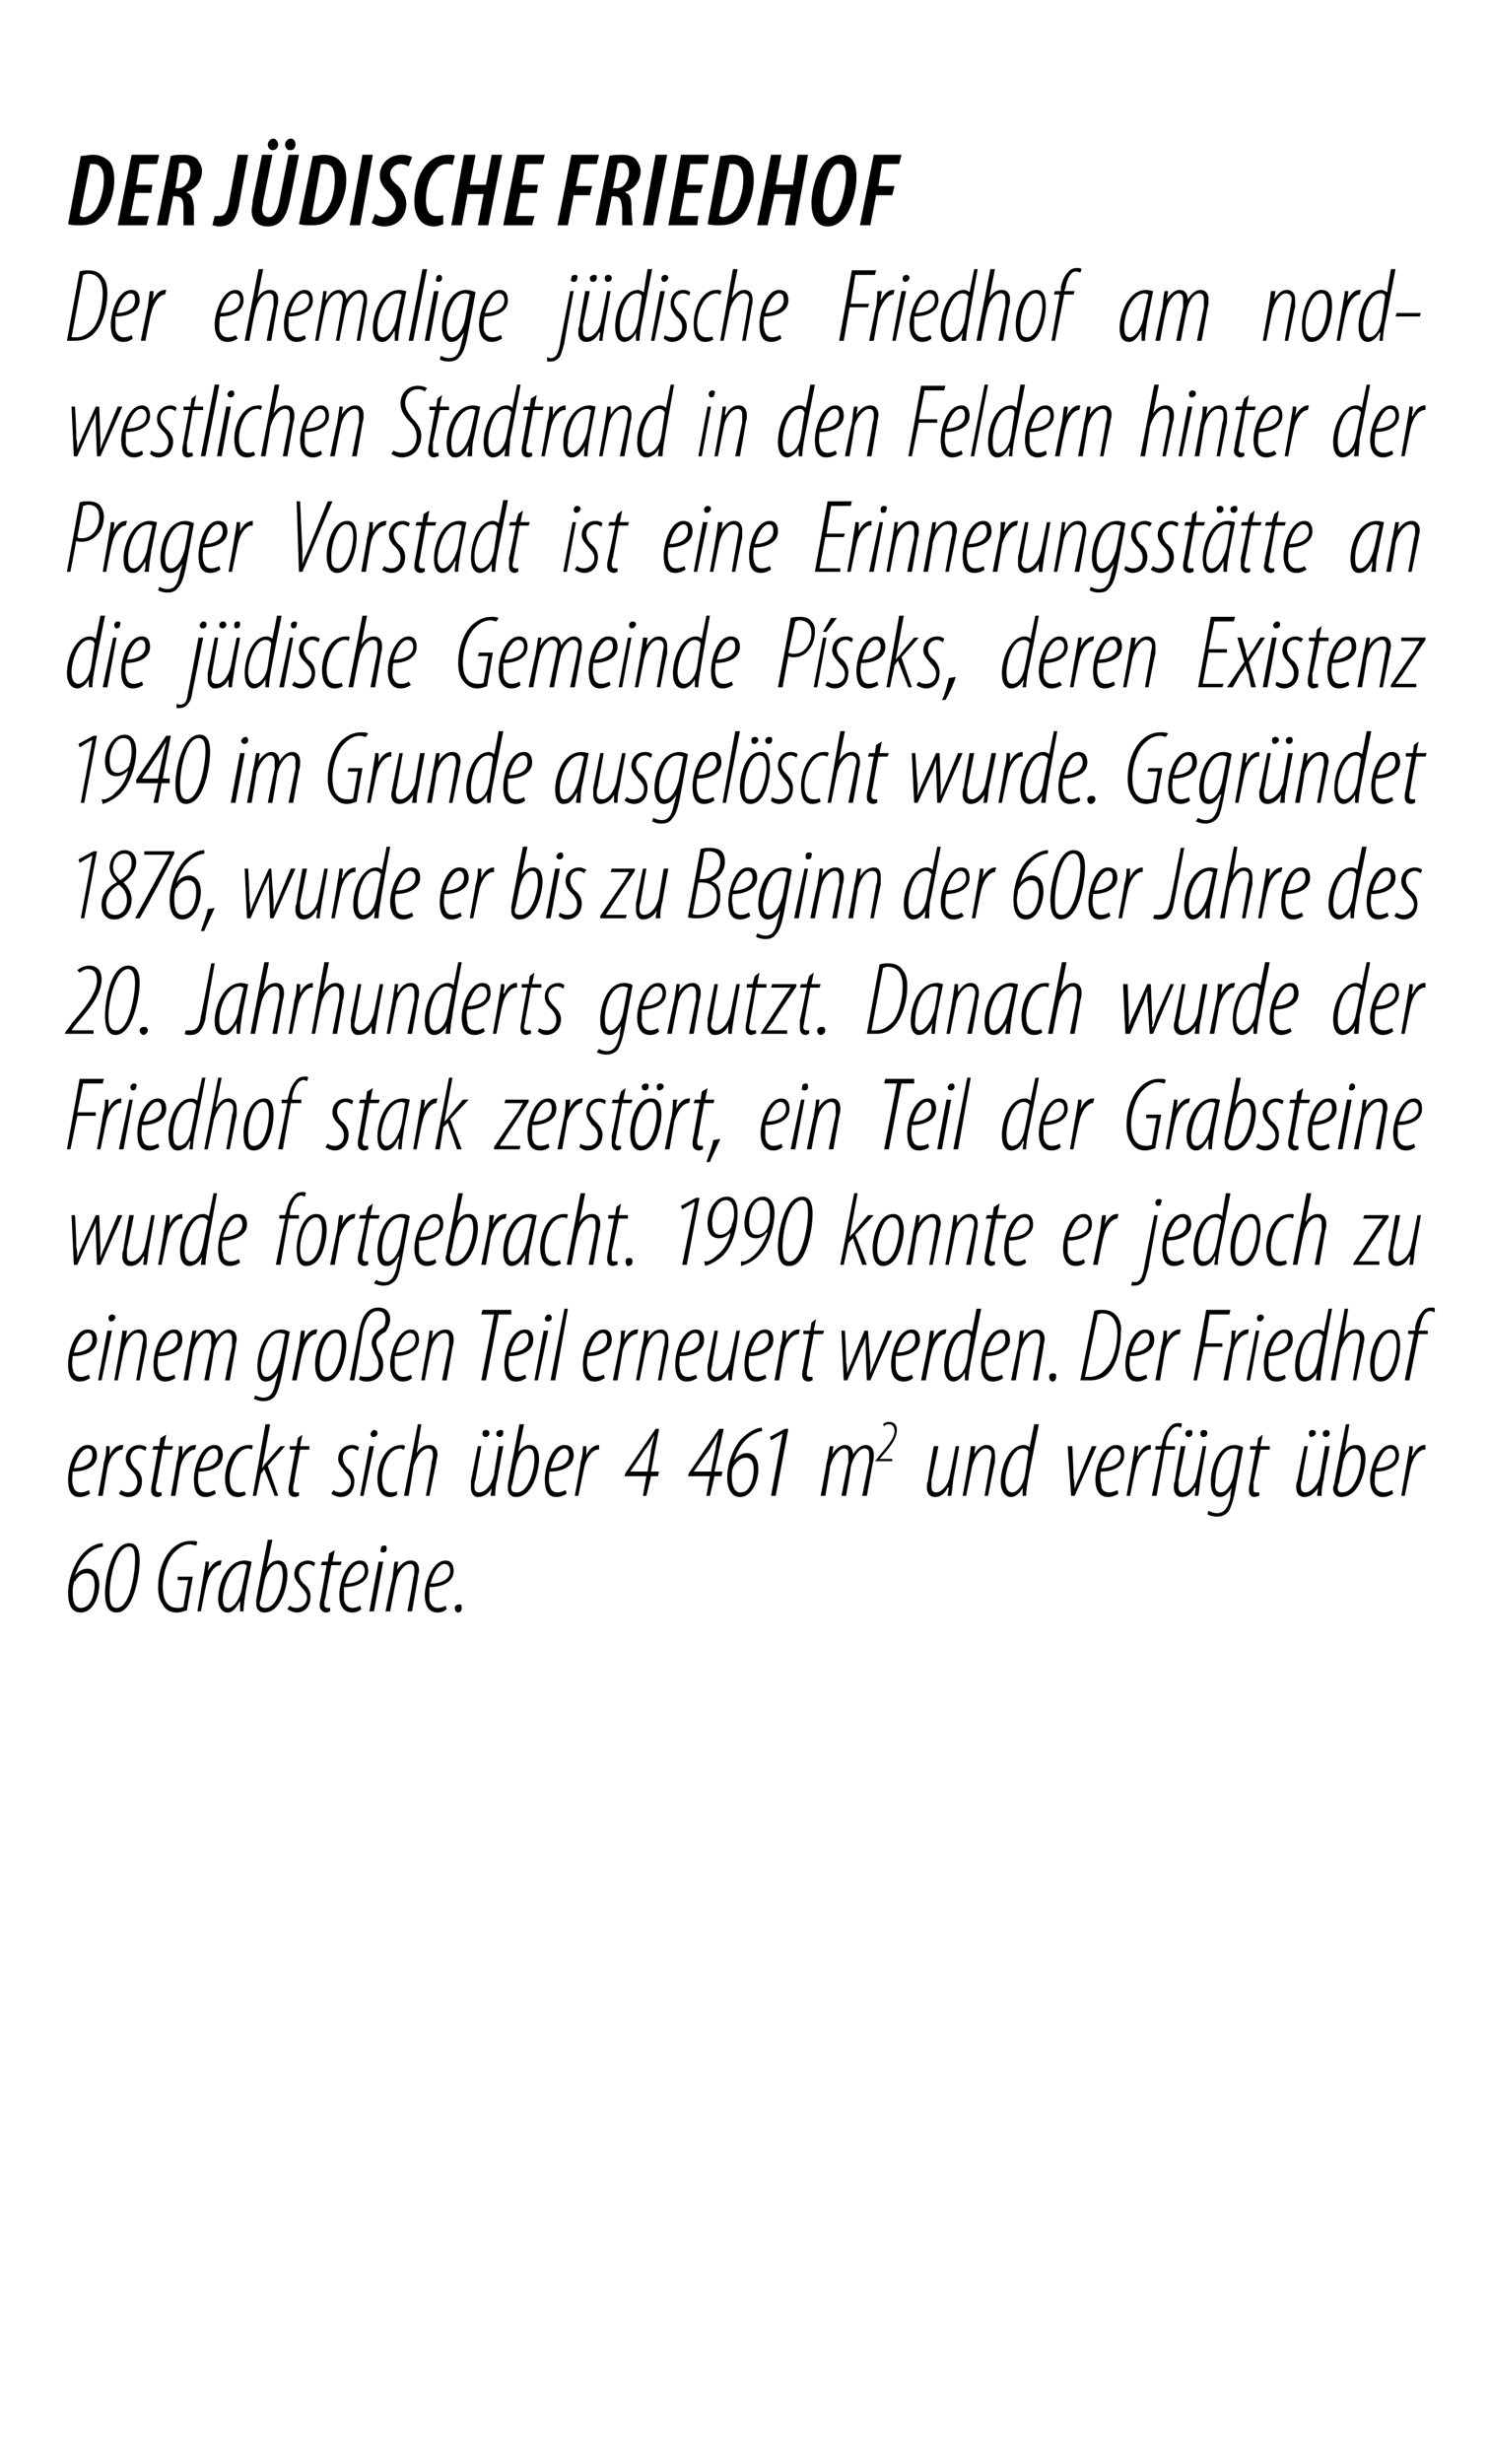
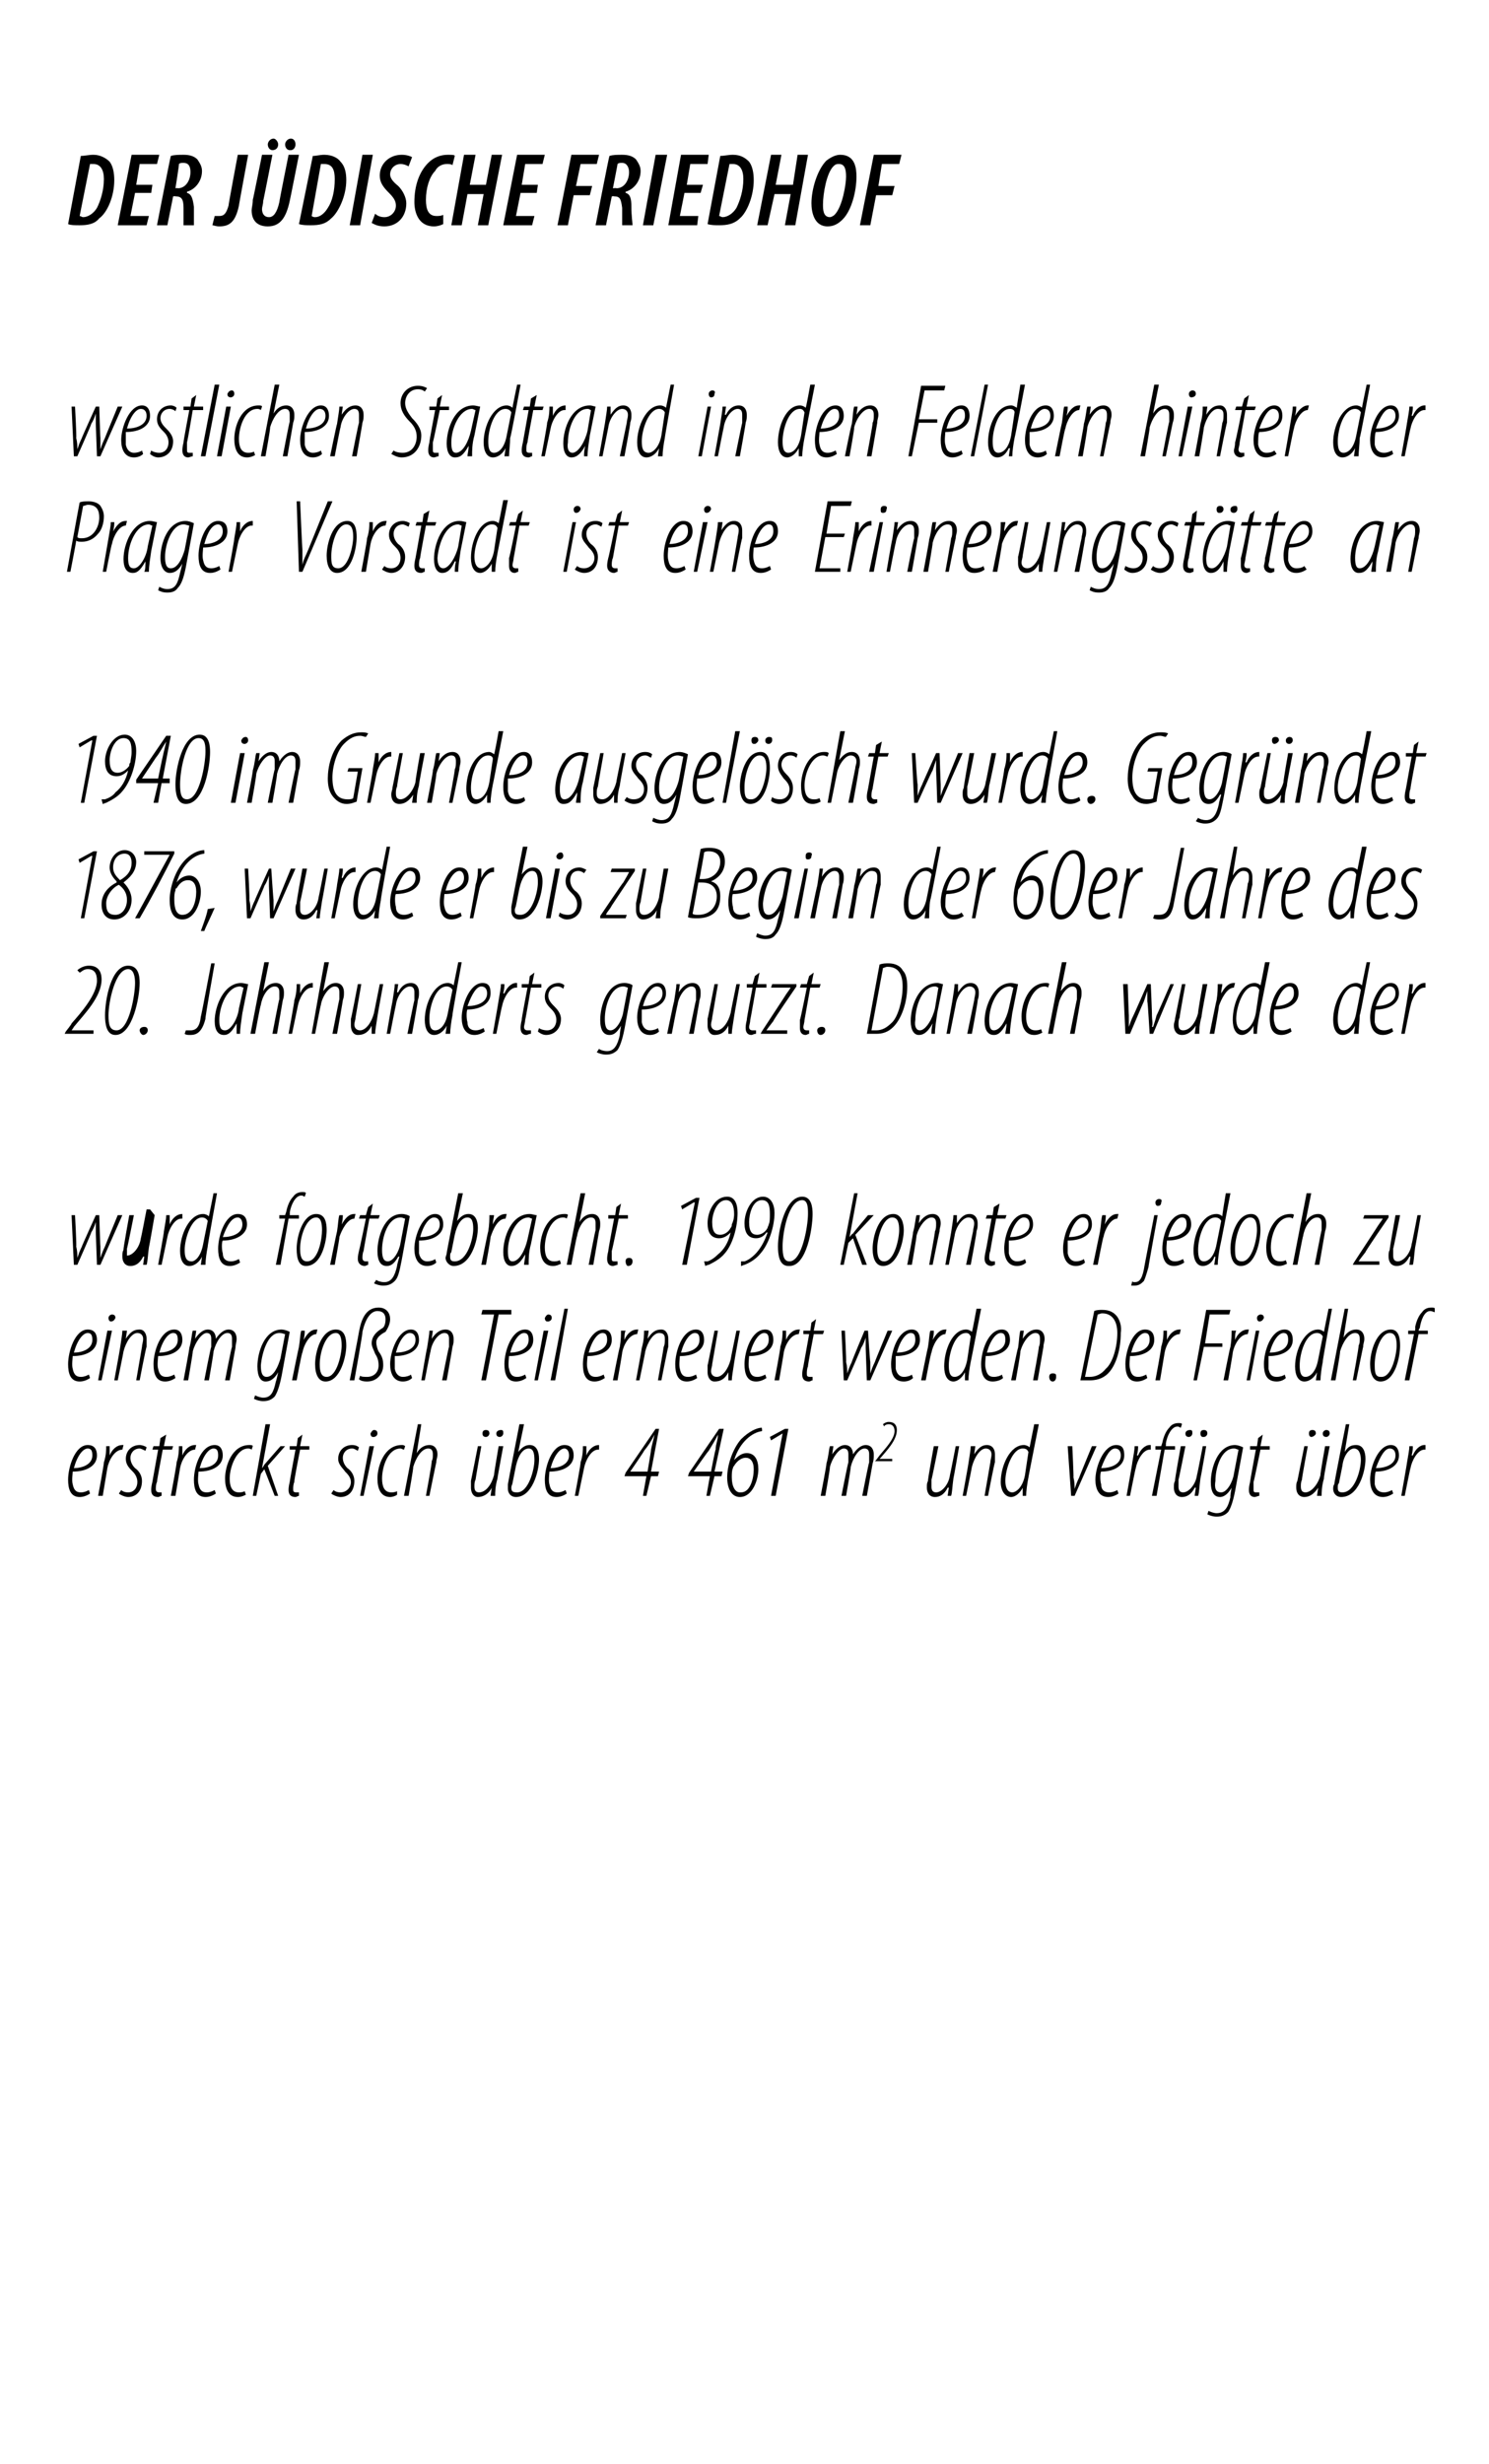
<svg xmlns="http://www.w3.org/2000/svg" version="1.1" width="129px" height="213.3px" viewBox="0 0 129 213.3">
  <desc>Der J dische Friedhof Der ehemalige j dische Friedhof am nordwestlichen Stadtrand in den Feldern hinter der Prager Vo</desc>
  <defs />
  <g id="Polygon111595">
-     <path d="m8.9 133.9c-.9.1-1.9.9-2.4 2.5c.3-.4.7-.6 1.1-.6c.6 0 1 .6 1 1.4c0 .9-.5 2.4-1.6 2.4c-.8 0-1.1-.7-1.1-1.7c0-1.1.5-2.5 1.2-3.3c.6-.7 1.3-1 1.8-1c.02-.02 0 0 0 0c0 0 .02.33 0 .3zM7 139.2c.9 0 1.2-1.2 1.2-2c0-.7-.3-1-.7-1c-.4 0-.7.2-1 .7c-.1 0-.1.1-.1.2c-.1.2-.1.5-.1.8c0 .8.2 1.3.7 1.3zm3.1.4c-.9 0-1-1-1-1.7c0-1.3.6-4.3 2.1-4.3c.8 0 .9.9.9 1.5c0 1.2-.5 4.5-2 4.5zm0-.4c1.2 0 1.6-3.1 1.6-4.1c0-.5 0-1.2-.5-1.2c-1.2 0-1.7 2.8-1.7 4c0 .8.1 1.3.6 1.3zm6.1.2c-.3.1-.6.2-.9.2c-.6 0-1-.3-1.2-.7c-.3-.4-.4-.9-.4-1.5c0-1 .3-2.4 1.2-3.3c.5-.5 1.1-.7 1.6-.7c.3 0 .5 0 .6.1l-.1.3c-.1 0-.3-.1-.6-.1c-.4 0-.8.2-1.3.7c-.6.6-1 1.9-1 2.9c0 1.1.3 1.9 1.3 1.9c.2 0 .3 0 .5-.1c-.04.04.4-2.3.4-2.3h-.9v-.3h1.3s-.53 2.88-.5 2.9zm.9.1l.5-2.9c.1-.6.2-1.1.2-1.4h.3c0 .2 0 .4-.1.8c.3-.5.7-.9 1.1-.9h.1l-.1.4c-.6 0-1.1 1-1.2 1.6c-.03-.03-.5 2.4-.5 2.4h-.3zm3.7 0v-.9c-.5.9-.8 1-1.1 1c-.4 0-.8-.4-.8-1.2c0-1.3.8-3.3 2.3-3.3c.3 0 .5.1.6.1l-.5 2.5c-.1.7-.2 1.3-.2 1.8h-.3zm.6-4c-.1 0-.2-.1-.3-.1c-1.1 0-1.7 1.7-1.8 2.9c0 .6.1.9.5.9c.5 0 1.1-1 1.2-1.9l.4-1.8zm2.2-2.2l-.5 2.4s.02.03 0 0c.4-.5.7-.6 1-.6c.6 0 .8.6.8 1.2c0 1.1-.6 3.3-2 3.3c-.5 0-.7-.4-.7-.7v-.4c-.01-.02 1-5.2 1-5.2h.4zm-1 5.1c0 .1-.1.2-.1.4c0 .3.2.4.5.4c1 0 1.5-2 1.5-2.8c0-.6-.1-1-.5-1c-.4 0-.9.6-1.1 1.5l-.3 1.5zm2.5.6c.1.1.3.2.6.2c.5 0 .9-.4.9-.9c0-.4-.3-.7-.5-.9c-.2-.3-.6-.6-.6-1.1c0-.7.5-1.2 1.2-1.2c.2 0 .5.1.6.2l-.1.3c-.2-.1-.3-.2-.5-.2c-.5 0-.8.4-.8.8c0 .4.2.7.4.9c.3.2.6.6.6 1.1c0 .9-.5 1.4-1.2 1.4c-.3 0-.7-.2-.8-.3l.2-.3zm3.9-4.8l-.2 1h.8l-.1.3h-.8s-.51 2.76-.5 2.8c-.1.2-.1.5-.1.6c0 .2.1.3.3.3h.2v.3c-.1 0-.2.1-.3.1c-.3 0-.6-.2-.6-.6c0-.1 0-.3.1-.7c.02 0 .5-2.8.5-2.8h-.5l.1-.3h.5l.1-.7l.5-.3zm2.3 5.1c-.2.2-.5.3-.8.3c-.8 0-1.1-.7-1.1-1.5c0-1.1.6-3 1.8-3c.5 0 .7.4.7.9c0 .9-.9 1.4-2.1 1.4v1.1c.1.5.4.7.7.7c.3 0 .6-.1.7-.2l.1.3zm.3-3.3c0-.4-.2-.6-.5-.6c-.4 0-.9.6-1.2 1.7c.8 0 1.7-.3 1.7-1.1zm.4 3.5l.8-4.3h.4l-.8 4.3h-.4zm1.2-5.1c-.2 0-.3-.1-.2-.3c0-.2.1-.3.3-.3c.2 0 .2.1.2.3c0 .2-.1.3-.3.3zm.2 5.1s.56-2.79.6-2.8c.1-.7.1-1.2.2-1.5h.3l-.1.7s.03.04 0 0c.4-.6.8-.8 1.2-.8c.5 0 .7.4.7.8c0 .3-.1.4-.1.7l-.5 2.9h-.4s.55-2.87.5-2.9c.1-.2.1-.4.1-.7c0-.3-.1-.5-.4-.5c-.5 0-1.1.8-1.2 1.6c-.05.02-.5 2.5-.5 2.5h-.4zm5.3-.2c-.2.2-.5.3-.8.3c-.8 0-1.1-.7-1.1-1.5c0-1.1.7-3 1.8-3c.5 0 .7.4.7.9c0 .9-.9 1.4-2.1 1.4v1.1c.1.5.4.7.7.7c.3 0 .6-.1.7-.2l.1.3zm.3-3.3c0-.4-.2-.6-.5-.6c-.4 0-.9.6-1.2 1.7c.8 0 1.7-.3 1.7-1.1zm.7 3.6c-.2 0-.3-.2-.3-.4c0-.2.2-.3.4-.3c.2 0 .2.1.2.3c0 .2-.1.4-.3.4z" stroke="none" fill="#000" />
-   </g>
+     </g>
  <g id="Polygon111594">
    <path d="m7.8 129.3c-.3.2-.6.3-.9.3c-.8 0-1-.7-1-1.5c0-1.1.6-3 1.7-3c.6 0 .8.4.8.9c0 .9-.9 1.4-2.1 1.4c0 .1-.1.8 0 1.1c.1.5.3.7.7.7c.3 0 .5-.1.7-.2l.1.3zM8 126c0-.4-.1-.6-.4-.6c-.4 0-.9.6-1.2 1.7c.7 0 1.6-.3 1.6-1.1zm.5 3.5s.54-2.88.5-2.9c.2-.6.2-1.1.2-1.4h.3v.8c.2-.5.6-.9 1.1-.9h.1l-.1.4c-.7 0-1.2 1-1.3 1.6l-.4 2.4h-.4zm2-.5c.1.1.3.2.6.2c.5 0 .8-.4.8-.9c0-.4-.2-.7-.4-.9c-.3-.3-.6-.6-.6-1.1c0-.7.5-1.2 1.2-1.2c.2 0 .5.1.6.2l-.1.3c-.2-.1-.4-.2-.5-.2c-.5 0-.8.4-.8.8c0 .4.2.7.4.9c.3.2.6.6.6 1.1c0 .9-.5 1.4-1.2 1.4c-.3 0-.7-.2-.8-.3l.2-.3zm3.9-4.8l-.2 1h.8l-.1.3h-.8s-.52 2.76-.5 2.8c-.1.2-.1.5-.1.6c0 .2.1.3.3.3h.2v.3c-.1 0-.2.1-.3.1c-.4 0-.6-.2-.6-.6c0-.1 0-.3.1-.7l.5-2.8h-.5l.1-.3h.5l.1-.7l.5-.3zm.4 5.3s.54-2.88.5-2.9c.2-.6.2-1.1.2-1.4h.3v.8c.2-.5.6-.9 1.1-.9h.1l-.1.4c-.7 0-1.2 1-1.3 1.6l-.4 2.4h-.4zm3.9-.2c-.3.2-.6.3-.9.3c-.8 0-1-.7-1-1.5c0-1.1.6-3 1.8-3c.5 0 .7.4.7.9c0 .9-.9 1.4-2.1 1.4c0 .1-.1.8 0 1.1c.1.5.3.7.7.7c.3 0 .5-.1.7-.2l.1.3zm.2-3.3c0-.4-.1-.6-.4-.6c-.4 0-.9.6-1.2 1.7c.8 0 1.6-.3 1.6-1.1zm2.4 3.4c-.2.1-.4.2-.7.2c-.8 0-1.1-.7-1.1-1.6c0-1.1.6-2.9 2.1-2.9c.1 0 .3 0 .3.1l-.1.3s-.1-.1-.3-.1c-1 0-1.6 1.6-1.6 2.6c0 .7.2 1.2.8 1.2c.1 0 .3 0 .5-.1l.1.3zm.6.1l1.1-6.2h.4l-.7 3.8s-.03-.01 0 0c.1-.1.2-.3.2-.3l1.4-1.6h.4l-1.5 1.7l.9 2.6h-.3l-.9-2.3l-.3.4l-.4 1.9h-.3zm4.3-5.3l-.2 1h.8v.3h-.8s-.55 2.76-.5 2.8c-.1.2-.1.5-.1.6c0 .2 0 .3.3.3h.2v.3c-.1 0-.2.1-.3.1c-.4 0-.6-.2-.6-.6c0-.1 0-.3.1-.7c-.02 0 .5-2.8.5-2.8h-.5v-.3h.6l.1-.7l.4-.3zm2.7 4.8c.1.1.3.2.6.2c.5 0 .9-.4.9-.9c0-.4-.3-.7-.5-.9c-.2-.3-.6-.6-.6-1.1c0-.7.5-1.2 1.2-1.2c.3 0 .5.1.6.2l-.1.3c-.2-.1-.3-.2-.5-.2c-.5 0-.8.4-.8.8c0 .4.2.7.4.9c.3.2.6.6.6 1.1c0 .9-.5 1.4-1.2 1.4c-.3 0-.7-.2-.8-.3l.2-.3zm2.3.5l.8-4.3h.4l-.9 4.3h-.3zm1.1-5.1c-.1 0-.2-.1-.2-.3c.1-.2.2-.3.3-.3c.2 0 .3.1.3.3c0 .2-.2.3-.3.3h-.1zm2.1 5c-.1.1-.4.2-.6.2c-.8 0-1.1-.7-1.1-1.6c0-1.1.6-2.9 2.1-2.9c.1 0 .2 0 .3.1l-.1.3c-.1 0-.2-.1-.3-.1c-1.1 0-1.6 1.6-1.6 2.6c0 .7.2 1.2.8 1.2c.1 0 .3 0 .5-.1v.3zm.6.1l1.2-6.2h.3l-.4 2.5s-.01.03 0 0c.3-.5.7-.7 1.1-.7c.5 0 .7.4.7.8c0 .3-.1.4-.1.7c-.01-.02-.6 2.9-.6 2.9h-.3s.55-2.96.5-3c.1-.2.1-.3.1-.6c0-.3-.1-.5-.4-.5c-.6 0-1.1.9-1.3 1.6c.04.02-.4 2.5-.4 2.5h-.4zm8.6-4.3s-.52 2.78-.5 2.8c-.2.7-.2 1.2-.2 1.5h-.4l.1-.7s0-.03 0 0c-.3.6-.8.8-1.2.8c-.4 0-.6-.4-.6-.8v-.6c.01.01.6-3 .6-3h.3s-.51 2.87-.5 2.9c-.1.2-.1.4-.1.6c0 .3.1.5.4.5c.6 0 1.1-.7 1.3-1.5c-.02-.03.4-2.5.4-2.5h.4zm-1.5-.8c-.2 0-.3-.1-.3-.3c0-.2.1-.3.3-.3c.2 0 .3.1.3.3c0 .1-.1.3-.3.3zm1.2 0c-.2 0-.3-.1-.3-.3c0-.2.2-.3.4-.3c.2 0 .2.1.2.3c0 .1-.1.3-.3.3zm2.1-1.1l-.5 2.4s.01.03 0 0c.4-.5.7-.6 1-.6c.6 0 .8.6.8 1.2c0 1.1-.6 3.3-2 3.3c-.5 0-.7-.4-.7-.7v-.4c-.01-.02 1-5.2 1-5.2h.4zm-1 5.1c0 .1-.1.2-.1.4c0 .3.1.4.5.4c1 0 1.5-2 1.5-2.8c0-.6-.1-1-.5-1c-.5 0-.9.6-1.1 1.5l-.3 1.5zm4.7.9c-.3.2-.6.3-.9.3c-.8 0-1-.7-1-1.5c0-1.1.6-3 1.7-3c.6 0 .8.4.8.9c0 .9-.9 1.4-2.1 1.4c0 .1-.1.8 0 1.1c.1.5.3.7.7.7c.3 0 .5-.1.7-.2l.1.3zm.2-3.3c0-.4-.2-.6-.4-.6c-.4 0-.9.6-1.2 1.7c.7 0 1.6-.3 1.6-1.1zm.5 3.5s.54-2.88.5-2.9c.2-.6.2-1.1.2-1.4h.3v.8c.2-.5.6-.9 1.1-.9v.4h-.1c-.6 0-1.1 1-1.2 1.6l-.5 2.4h-.3zm5.9 0l.3-1.7h-1.9l.1-.3l2.6-3.8h.3l-.7 3.7h.7l-.1.4h-.6l-.4 1.7h-.3zm.4-2.1s.33-1.91.3-1.9c.1-.5.2-.8.3-1.3c-.3.6-.5.9-.9 1.4c.04 0-1.2 1.8-1.2 1.8h1.5zm5.1 2.1l.3-1.7h-1.9l.1-.3l2.6-3.8h.4l-.8 3.7h.7l-.1.4h-.6l-.4 1.7h-.3zm.4-2.1s.36-1.91.4-1.9c0-.5.2-.8.2-1.3c-.3.6-.5.9-.8 1.4c-.04 0-1.3 1.8-1.3 1.8h1.5zm4.4-3.5c-.8.1-1.9.9-2.4 2.5c.4-.4.7-.6 1.1-.6c.7 0 1 .6 1 1.4c0 .9-.5 2.4-1.6 2.4c-.7 0-1.1-.7-1.1-1.7c0-1.1.5-2.5 1.2-3.3c.7-.7 1.4-1 1.8-1c.05-.02 0 0 0 0c0 0 .05.33 0 .3zm-1.8 5.3c.8 0 1.1-1.2 1.1-2c0-.7-.3-1-.7-1c-.3 0-.7.2-1 .7c0 0-.1.1-.1.2c-.1.2-.1.5-.1.8c0 .8.3 1.3.7 1.3h.1zm3.6-5.1l-1 .6l-.1-.3l1.3-.7h.3l-1.1 5.8h-.4l1-5.4zm3.3 5.4s.54-2.79.5-2.8c.2-.7.2-1.2.3-1.5h.3l-.1.7s.02.04 0 0c.4-.6.8-.8 1.1-.8c.5 0 .7.4.7.8c.4-.6.8-.8 1.1-.8c.5 0 .7.4.7.8c0 .3 0 .5-.1.8l-.5 2.8h-.4s.56-2.87.6-2.9v-.7c0-.3-.1-.5-.4-.5c-.5 0-1 .8-1.2 1.6c.04.02-.4 2.5-.4 2.5h-.4s.56-2.87.6-2.9v-.7c0-.3-.1-.5-.4-.5c-.4 0-1 .8-1.2 1.6c.04.02-.4 2.5-.4 2.5h-.4zm4.7-3l.1-.1l.3-.4c.4-.5 1.3-1.4 1.3-2.1c0-.4-.2-.6-.5-.6c-.2 0-.4.1-.4.2l-.1-.2c.1-.1.3-.2.5-.2c.5 0 .7.3.7.7c0 .9-.9 1.8-1.4 2.4c-.02 0-.1.1-.1.1h1.1v.2h-1.5zm7.3-1.3s-.48 2.78-.5 2.8c-.1.7-.1 1.2-.2 1.5h-.3l.1-.7s-.05-.03-.1 0c-.3.6-.7.8-1.1.8c-.5 0-.7-.4-.7-.8c0-.3 0-.4.1-.6c-.05.01.5-3 .5-3h.4s-.57 2.87-.6 2.9v.6c0 .3.1.5.4.5c.5 0 1.1-.7 1.2-1.5c.02-.03.5-2.5.5-2.5h.3zm.3 4.3s.51-2.79.5-2.8c.1-.7.2-1.2.2-1.5h.4l-.1.7s-.01.04 0 0c.4-.6.7-.8 1.1-.8c.5 0 .7.4.7.8v.7c-.04-.03-.6 2.9-.6 2.9h-.3l.5-2.9c0-.2.1-.4.1-.7c0-.3-.2-.5-.5-.5c-.5 0-1 .8-1.2 1.6c.01.02-.5 2.5-.5 2.5h-.3zm6.6-6.2s-.92 4.63-.9 4.6c-.1.5-.2 1.2-.2 1.6h-.3v-.7s-.01 0 0 0c-.2.4-.6.8-1 .8c-.5 0-.9-.5-.9-1.3c0-1.4.8-3.2 2-3.2c.2 0 .4.1.5.2l.4-2h.4zm-.9 2.4c-.1-.2-.2-.3-.5-.3c-.9 0-1.5 1.8-1.5 2.8c0 .6.2 1 .6 1c.3 0 .9-.4 1.1-1.5l.3-2zm3.8-.5s.13 2.72.1 2.7c.1.4.1.7.1 1c.1-.3.2-.6.4-1c-.02.01 1.1-2.7 1.1-2.7h.4l-1.9 4.3h-.3l-.3-4.3h.4zm4 4.1c-.3.2-.6.3-.9.3c-.8 0-1.1-.7-1.1-1.5c0-1.1.7-3 1.8-3c.6 0 .7.4.7.9c0 .9-.9 1.4-2 1.4c-.1.1-.1.8 0 1.1c0 .5.3.7.7.7c.3 0 .5-.1.7-.2l.1.3zm.2-3.3c0-.4-.2-.6-.5-.6c-.4 0-.8.6-1.2 1.7c.8 0 1.7-.3 1.7-1.1zm.5 3.5s.52-2.88.5-2.9c.1-.6.2-1.1.2-1.4h.3c0 .2 0 .4-.1.8h.1c.2-.5.6-.9 1-.9h.1v.4h-.1c-.6 0-1.1 1-1.2 1.6c-.02-.03-.5 2.4-.5 2.4h-.3zm2.2 0l.8-4h-.5v-.3h.5l.1-.3c.1-.5.3-1 .6-1.3c.2-.3.5-.4.8-.4c.1 0 .3 0 .3.1l-.1.3c-.1 0-.1-.1-.3-.1c-.5 0-.9.8-1 1.5c.03-.04 0 .2 0 .2h.8v.3h-.9l-.7 4h-.4zm4.7-4.3s-.48 2.78-.5 2.8c-.1.7-.1 1.2-.2 1.5h-.3l.1-.7s-.05-.03-.1 0c-.3.6-.7.8-1.1.8c-.5 0-.7-.4-.7-.8c0-.3 0-.4.1-.6c-.05.01.5-3 .5-3h.4s-.57 2.87-.6 2.9v.6c0 .3.1.5.4.5c.5 0 1.1-.7 1.2-1.5c.03-.03.5-2.5.5-2.5h.3zm-1.5-.8c-.2 0-.3-.1-.3-.3c0-.2.2-.3.4-.3c.2 0 .2.1.2.3c0 .1-.1.3-.3.3zm1.2 0c-.1 0-.2-.1-.2-.3c0-.2.1-.3.3-.3c.2 0 .3.1.3.3c0 .1-.1.3-.3.3h-.1zm.5 6.4c.2.1.5.2.7.2c.7 0 1-.5 1.2-1.4c-.04-.05.1-.8.1-.8c0 0 .02-.03 0 0c-.4.7-.8.8-1 .8c-.5 0-.8-.4-.8-1.3c0-1.2.6-3.2 2.1-3.2c.2 0 .5.1.7.2l-.7 3.8c-.2 1-.4 1.5-.6 1.8c-.3.3-.6.4-1 .4c-.3 0-.6-.1-.8-.2l.1-.3zm2.6-5.3c-.1 0-.2-.1-.4-.1c-1.1 0-1.6 1.7-1.6 2.8c-.1.6 0 1 .5 1c.5 0 1-.9 1.1-1.6l.4-2.1zm2.1-1.3l-.2 1h.8v.3h-.8s-.56 2.76-.6 2.8v.6c0 .2 0 .3.2.3h.3v.3c-.1 0-.3.1-.4.1c-.3 0-.5-.2-.5-.6c0-.1 0-.3.1-.7c-.02 0 .5-2.8.5-2.8h-.5v-.3h.6l.1-.7l.4-.3zm5.8 1s-.55 2.78-.5 2.8c-.2.7-.2 1.2-.2 1.5h-.4l.1-.7s-.02-.03 0 0c-.4.6-.8.8-1.2.8c-.5 0-.7-.4-.7-.8c0-.3 0-.4.1-.6l.6-3h.3s-.54 2.87-.5 2.9c-.1.2-.1.4-.1.6c0 .3.1.5.4.5c.5 0 1.1-.7 1.3-1.5c-.04-.03.4-2.5.4-2.5h.4zm-1.6-.8c-.1 0-.2-.1-.2-.3c0-.2.1-.3.3-.3c.2 0 .3.1.3.3c0 .1-.2.3-.4.3zm1.3 0c-.2 0-.3-.1-.3-.3c0-.2.2-.3.3-.3c.2 0 .3.1.3.3c0 .1-.1.3-.3.3zm2-1.1l-.4 2.4s-.01.03 0 0c.3-.5.6-.6 1-.6c.6 0 .8.6.8 1.2c0 1.1-.6 3.3-2.1 3.3c-.5 0-.7-.4-.7-.7c0-.1 0-.3.1-.4c-.04-.02 1-5.2 1-5.2h.3zm-.9 5.1c-.1.1-.1.2-.1.4c0 .3.1.4.4.4c1.1 0 1.6-2 1.6-2.8c0-.6-.2-1-.6-1c-.4 0-.9.6-1 1.5l-.3 1.5zm4.7.9c-.3.2-.6.3-.9.3c-.8 0-1.1-.7-1.1-1.5c0-1.1.7-3 1.8-3c.5 0 .7.4.7.9c0 .9-.9 1.4-2 1.4c-.1.1-.1.8-.1 1.1c.1.5.4.7.8.7c.3 0 .5-.1.7-.2l.1.3zm.2-3.3c0-.4-.2-.6-.5-.6c-.4 0-.8.6-1.2 1.7c.8 0 1.7-.3 1.7-1.1zm.5 3.5s.51-2.88.5-2.9c.1-.6.2-1.1.2-1.4h.3c0 .2 0 .4-.1.8h.1c.2-.5.6-.9 1-.9h.1v.4h-.1c-.6 0-1.1 1-1.2 1.6c-.02-.03-.5 2.4-.5 2.4h-.3z" stroke="none" fill="#000" />
  </g>
  <g id="Polygon111593">
    <path d="m7.8 119.3c-.3.2-.6.3-.9.3c-.8 0-1-.7-1-1.5c0-1.1.6-3 1.7-3c.6 0 .8.4.8.9c0 .9-.9 1.4-2.1 1.4c0 .1-.1.8 0 1.1c.1.5.3.7.7.7c.3 0 .5-.1.7-.2l.1.3zM8 116c0-.4-.1-.6-.4-.6c-.4 0-.9.6-1.2 1.7c.7 0 1.6-.3 1.6-1.1zm.5 3.5l.8-4.3h.4l-.9 4.3h-.3zm1.1-5.1c-.1 0-.2-.1-.2-.3c0-.2.2-.3.3-.3c.2 0 .3.1.3.3c-.1.2-.2.3-.4.3zm.3 5.1s.51-2.79.5-2.8c.1-.7.2-1.2.2-1.5h.4l-.1.7s-.01.04 0 0c.4-.6.7-.8 1.2-.8c.4 0 .6.4.6.8v.7c-.04-.03-.6 2.9-.6 2.9h-.3l.5-2.9c0-.2.1-.4.1-.7c0-.3-.2-.5-.5-.5c-.5 0-1 .8-1.2 1.6c.01.02-.5 2.5-.5 2.5h-.3zm5.3-.2c-.3.2-.6.3-.9.3c-.8 0-1-.7-1-1.5c0-1.1.6-3 1.8-3c.5 0 .7.4.7.9c0 .9-.9 1.4-2.1 1.4c0 .1-.1.8 0 1.1c.1.5.3.7.7.7c.3 0 .5-.1.7-.2l.1.3zm.2-3.3c0-.4-.1-.6-.4-.6c-.4 0-.9.6-1.2 1.7c.7 0 1.6-.3 1.6-1.1zm.5 3.5s.53-2.79.5-2.8c.2-.7.2-1.2.3-1.5h.3l-.1.7s.01.04 0 0c.4-.6.8-.8 1.1-.8c.5 0 .7.4.7.8c.4-.6.8-.8 1.1-.8c.5 0 .7.4.7.8c0 .3-.1.5-.1.8c-.01-.04-.5 2.8-.5 2.8h-.4s.55-2.87.6-2.9v-.7c0-.3-.1-.5-.4-.5c-.5 0-1 .8-1.2 1.6c.03.02-.4 2.5-.4 2.5h-.4s.55-2.87.6-2.9v-.7c0-.3-.1-.5-.4-.5c-.4 0-1 .8-1.2 1.6c.03.02-.4 2.5-.4 2.5h-.4zm6.2 1.3c.2.1.5.2.7.2c.7 0 .9-.5 1.1-1.4c.04-.05.2-.8.2-.8c0 0-.01-.03 0 0c-.4.7-.8.8-1.1.8c-.4 0-.7-.4-.7-1.3c0-1.2.6-3.2 2.1-3.2c.2 0 .5.1.7.2l-.7 3.8c-.2 1-.4 1.5-.6 1.8c-.3.3-.6.4-1 .4c-.3 0-.6-.1-.8-.2l.1-.3zm2.6-5.3c-.1 0-.2-.1-.5-.1c-1 0-1.5 1.7-1.6 2.8c0 .6.1 1 .5 1c.6 0 1-.9 1.2-1.6l.4-2.1zm.6 4s.58-2.88.6-2.9c.1-.6.1-1.1.2-1.4h.3c0 .2 0 .4-.1.8c.3-.5.6-.9 1.1-.9h.1l-.1.4c-.6 0-1.1 1-1.2 1.6c-.05-.03-.5 2.4-.5 2.4h-.4zm2.9.1c-.6 0-.9-.6-.9-1.5c0-1 .5-3 1.8-3c.8 0 .9.8.9 1.4c0 .9-.5 3.1-1.8 3.1zm.1-.4c.9 0 1.3-2 1.3-2.7c0-.6-.1-1.1-.5-1.1c-.9 0-1.4 1.7-1.4 2.7c0 .6.1 1.1.6 1.1zm2 .3s.81-4.18.8-4.2c.2-1.1.6-2.1 1.7-2.1c.7 0 1 .5 1 1c0 .4-.2.8-.4 1.1c-.4.2-.8.5-.8.9c0 .3.1.6.2.8c.3.4.4.7.4 1.2c0 .7-.5 1.4-1.4 1.4c-.4 0-.6-.1-.7-.2l.1-.3c.1.1.4.1.6.1c.6 0 1-.4 1-1c0-.4-.1-.7-.3-1c-.1-.3-.3-.6-.3-.9c0-.6.4-1 .9-1.3c.2-.1.3-.4.3-.8c0-.4-.2-.7-.7-.7c-.5 0-1 .5-1.3 1.8c.05.03-.7 4.2-.7 4.2h-.4zm5.4-.2c-.2.2-.5.3-.8.3c-.8 0-1.1-.7-1.1-1.5c0-1.1.7-3 1.8-3c.5 0 .7.4.7.9c0 .9-.9 1.4-2.1 1.4v1.1c.1.5.4.7.7.7c.3 0 .6-.1.7-.2l.1.3zm.3-3.3c0-.4-.2-.6-.5-.6c-.4 0-.9.6-1.2 1.7c.8 0 1.7-.3 1.7-1.1zm.5 3.5s.47-2.79.5-2.8c.1-.7.2-1.2.2-1.5h.3l-.1.7s.05.04 0 0c.4-.6.8-.8 1.2-.8c.5 0 .7.4.7.8c0 .3 0 .4-.1.7c.02-.03-.5 2.9-.5 2.9h-.4s.56-2.87.6-2.9v-.7c0-.3-.1-.5-.4-.5c-.5 0-1.1.8-1.2 1.6c-.03.02-.5 2.5-.5 2.5h-.3zm6.3-5.7h-1.1l.1-.4h2.5v.4h-1.1l-1.1 5.7h-.4l1.1-5.7zm2.8 5.5c-.3.2-.6.3-.9.3c-.8 0-1-.7-1-1.5c0-1.1.6-3 1.8-3c.5 0 .7.4.7.9c0 .9-.9 1.4-2.1 1.4c0 .1-.1.8 0 1.1c.1.5.3.7.7.7c.3 0 .5-.1.7-.2l.1.3zm.2-3.3c0-.4-.1-.6-.4-.6c-.4 0-.9.6-1.2 1.7c.7 0 1.6-.3 1.6-1.1zm.5 3.5l.8-4.3h.4l-.9 4.3h-.3zm1.1-5.1c-.1 0-.2-.1-.2-.3c.1-.2.2-.3.3-.3c.2 0 .3.1.3.3c0 .2-.2.3-.3.3h-.1zm.3 5.1l1.2-6.2h.3l-1.1 6.2h-.4zm4.7-.2c-.3.2-.6.3-.9.3c-.8 0-1-.7-1-1.5c0-1.1.6-3 1.8-3c.5 0 .7.4.7.9c0 .9-.9 1.4-2.1 1.4c0 .1-.1.8 0 1.1c.1.5.3.7.7.7c.3 0 .5-.1.7-.2l.1.3zm.2-3.3c0-.4-.1-.6-.4-.6c-.4 0-.9.6-1.2 1.7c.7 0 1.6-.3 1.6-1.1zm.5 3.5s.56-2.88.6-2.9c.1-.6.1-1.1.1-1.4h.4c-.1.2-.1.4-.1.8c.2-.5.6-.9 1.1-.9h.1l-.1.4c-.7 0-1.2 1-1.3 1.6c.03-.03-.4 2.4-.4 2.4h-.4zm2 0s.52-2.79.5-2.8c.2-.7.2-1.2.2-1.5h.4l-.1.7s-.01.04 0 0c.4-.6.7-.8 1.2-.8c.4 0 .6.4.6.8v.7c-.03-.03-.6 2.9-.6 2.9h-.3s.51-2.87.5-2.9c.1-.2.1-.4.1-.7c0-.3-.1-.5-.5-.5c-.5 0-1 .8-1.2 1.6c.02.02-.5 2.5-.5 2.5h-.3zm5.3-.2c-.3.2-.6.3-.9.3c-.8 0-1-.7-1-1.5c0-1.1.6-3 1.8-3c.5 0 .7.4.7.9c0 .9-.9 1.4-2.1 1.4c0 .1-.1.8 0 1.1c.1.5.3.7.7.7c.3 0 .5-.1.7-.2l.1.3zm.2-3.3c0-.4-.1-.6-.4-.6c-.4 0-.9.6-1.2 1.7c.7 0 1.6-.3 1.6-1.1zm3.5-.8s-.51 2.78-.5 2.8c-.1.7-.2 1.2-.2 1.5h-.3v-.7s.01-.03 0 0c-.3.6-.7.8-1.2.8c-.4 0-.6-.4-.6-.8v-.6c.02.01.6-3 .6-3h.3l-.5 2.9c0 .2-.1.4-.1.6c0 .3.2.5.5.5c.5 0 1-.7 1.2-1.5c-.01-.03.5-2.5.5-2.5h.3zm2.3 4.1c-.3.2-.6.3-.9.3c-.8 0-1-.7-1-1.5c0-1.1.6-3 1.8-3c.5 0 .7.4.7.9c0 .9-.9 1.4-2.1 1.4c0 .1-.1.8 0 1.1c.1.5.3.7.7.7c.3 0 .5-.1.7-.2l.1.3zm.2-3.3c0-.4-.1-.6-.4-.6c-.4 0-.9.6-1.2 1.7c.7 0 1.6-.3 1.6-1.1zm.5 3.5s.55-2.88.5-2.9c.2-.6.2-1.1.2-1.4h.3v.8c.2-.5.6-.9 1.1-.9h.1l-.1.4c-.7 0-1.2 1-1.3 1.6c.02-.03-.4 2.4-.4 2.4h-.4zm3.6-5.3l-.2 1h.9l-.1.3h-.8s-.54 2.76-.5 2.8c-.1.2-.1.5-.1.6c0 .2 0 .3.3.3h.2v.3c-.1 0-.2.1-.3.1c-.4 0-.6-.2-.6-.6c0-.1 0-.3.1-.7l.5-2.8h-.5v-.3h.6l.1-.7l.4-.3zm2.5 1s.14 2.72.1 2.7c.1.4.1.7.1 1c.1-.3.2-.6.4-1c-.05.03 1.1-2.7 1.1-2.7h.3s.17 2.72.2 2.7v1c.1-.3.2-.6.4-1c-.03.02 1.1-2.7 1.1-2.7h.4l-1.9 4.3h-.3l-.1-2.8v-.9c-.1.3-.2.6-.4.9c.04-.01-1.2 2.8-1.2 2.8h-.3l-.2-4.3h.3zm5.9 4.1c-.2.2-.5.3-.8.3c-.9 0-1.1-.7-1.1-1.5c0-1.1.6-3 1.8-3c.5 0 .7.4.7.9c0 .9-.9 1.4-2.1 1.4v1.1c.1.5.4.7.7.7c.3 0 .6-.1.7-.2l.1.3zm.2-3.3c0-.4-.1-.6-.4-.6c-.4 0-.9.6-1.2 1.7c.8 0 1.6-.3 1.6-1.1zm.5 3.5s.58-2.88.6-2.9c.1-.6.1-1.1.2-1.4h.3c0 .2 0 .4-.1.8c.3-.5.6-.9 1.1-.9h.1l-.1.4c-.6 0-1.1 1-1.2 1.6c-.05-.03-.5 2.4-.5 2.4h-.4zm5.2-6.2s-.89 4.63-.9 4.6c-.1.5-.2 1.2-.2 1.6h-.3v-.7s.02 0 0 0c-.2.4-.6.8-1 .8c-.5 0-.8-.5-.8-1.3c0-1.4.7-3.2 1.9-3.2c.2 0 .4.1.5.2c.04 0 .4-2 .4-2h.4zm-.9 2.4c-.1-.2-.2-.3-.4-.3c-1 0-1.5 1.8-1.5 2.8c0 .6.1 1 .5 1c.4 0 .9-.4 1.1-1.5l.3-2zm2.8 3.6c-.2.2-.6.3-.9.3c-.8 0-1-.7-1-1.5c0-1.1.6-3 1.8-3c.5 0 .7.4.7.9c0 .9-.9 1.4-2.1 1.4c0 .1-.1.8 0 1.1c.1.5.3.7.7.7c.3 0 .6-.1.7-.2l.1.3zm.2-3.3c0-.4-.1-.6-.4-.6c-.4 0-.9.6-1.2 1.7c.8 0 1.6-.3 1.6-1.1zm.5 3.5s.55-2.79.6-2.8c.1-.7.1-1.2.2-1.5h.3l-.1.7s.03.04 0 0c.4-.6.8-.8 1.2-.8c.5 0 .7.4.7.8c0 .3-.1.4-.1.7l-.5 2.9h-.4s.54-2.87.5-2.9c.1-.2.1-.4.1-.7c0-.3-.1-.5-.4-.5c-.5 0-1.1.8-1.3 1.6c.05.02-.4 2.5-.4 2.5h-.4zm3.6.1c-.2 0-.3-.2-.3-.4c0-.2.1-.3.3-.3c.3 0 .3.1.3.3c0 .2-.1.4-.3.4zm3.6-6.1c.2-.1.5-.1.7-.1c.6 0 1 .2 1.3.6c.2.3.4.8.3 1.4c0 1.4-.4 2.8-1.1 3.5c-.5.5-1.1.6-1.6.6h-.8l1.2-6zm-.8 5.7h.4c.5 0 1-.2 1.4-.7c.6-.5 1-1.9 1-3.1c0-1.1-.5-1.7-1.3-1.7c-.2 0-.3.1-.4.1l-1.1 5.4zm5.4.1c-.3.2-.6.3-.9.3c-.8 0-1-.7-1-1.5c0-1.1.6-3 1.7-3c.6 0 .8.4.8.9c0 .9-.9 1.4-2.1 1.4c0 .1-.1.8 0 1.1c.1.5.3.7.7.7c.3 0 .5-.1.7-.2l.1.3zm.2-3.3c0-.4-.1-.6-.4-.6c-.4 0-.9.6-1.2 1.7c.7 0 1.6-.3 1.6-1.1zm.5 3.5s.54-2.88.5-2.9c.2-.6.2-1.1.2-1.4h.3v.8c.2-.5.6-.9 1.1-.9h.1l-.1.4c-.7 0-1.2 1-1.3 1.6l-.4 2.4h-.4zm4.4-6.1h2.1l-.1.4h-1.7l-.4 2.5h1.5v.3h-1.6l-.6 2.9h-.3l1.1-6.1zm1.5 6.1s.56-2.88.6-2.9c.1-.6.1-1.1.1-1.4h.4c-.1.2-.1.4-.1.8c.2-.5.6-.9 1.1-.9h.1l-.1.4c-.7 0-1.2 1-1.3 1.6c.03-.03-.4 2.4-.4 2.4h-.4zm2 0l.8-4.3h.3l-.8 4.3h-.3zm1.1-5.1c-.1 0-.2-.1-.2-.3c0-.2.2-.3.3-.3c.2 0 .3.1.3.3c-.1.2-.2.3-.4.3zm2.3 4.9c-.2.2-.5.3-.8.3c-.9 0-1.1-.7-1.1-1.5c0-1.1.6-3 1.8-3c.5 0 .7.4.7.9c0 .9-.9 1.4-2.1 1.4v1.1c.1.5.3.7.7.7c.3 0 .6-.1.7-.2l.1.3zm.2-3.3c0-.4-.1-.6-.4-.6c-.4 0-.9.6-1.2 1.7c.8 0 1.6-.3 1.6-1.1zm3.8-2.7s-.85 4.63-.8 4.6c-.1.5-.2 1.2-.2 1.6h-.4l.1-.7s-.03 0 0 0c-.2.4-.6.8-1.1.8c-.5 0-.8-.5-.8-1.3c0-1.4.8-3.2 2-3.2c.2 0 .4.1.5.2l.4-2h.3zm-.8 2.4c-.1-.2-.3-.3-.5-.3c-1 0-1.5 1.8-1.5 2.8c0 .6.1 1 .5 1c.4 0 .9-.4 1.1-1.5l.4-2zm.7 3.8l1.2-6.2h.3l-.4 2.5s-.01.03 0 0c.3-.5.7-.7 1.1-.7c.5 0 .7.4.7.8c0 .3-.1.4-.1.7c-.01-.02-.6 2.9-.6 2.9h-.3s.55-2.96.5-3c.1-.2.1-.3.1-.6c0-.3-.1-.5-.4-.5c-.6 0-1.1.9-1.3 1.6c.04.02-.4 2.5-.4 2.5h-.4zm4.3.1c-.6 0-.9-.6-.9-1.5c0-1 .5-3 1.8-3c.7 0 .8.8.8 1.4c0 .9-.4 3.1-1.7 3.1zm.1-.4c.9 0 1.3-2 1.3-2.7c0-.6-.1-1.1-.6-1.1c-.8 0-1.3 1.7-1.3 2.7c0 .6 0 1.1.5 1.1h.1zm2 .3l.8-4h-.5v-.3h.6s.03-.34 0-.3c.1-.5.3-1 .6-1.3c.2-.3.5-.4.8-.4c.2 0 .3 0 .3.1v.3c-.1 0-.2-.1-.4-.1c-.5 0-.8.8-.9 1.5c-.05-.04-.1.2-.1.2h.8v.3h-.8l-.8 4h-.4z" stroke="none" fill="#000" />
  </g>
  <g id="Polygon111592">
-     <path d="m6.5 105.2s.15 2.72.1 2.7c.1.4.1.7.1 1c.1-.3.2-.6.4-1c-.04.03 1.2-2.7 1.2-2.7h.3s.08 2.72.1 2.7v1c.1-.3.2-.6.4-1c-.02.02 1.1-2.7 1.1-2.7h.4l-1.9 4.3h-.3l-.1-2.8v-.9c-.1.3-.2.6-.4.9c.05-.01-1.2 2.8-1.2 2.8h-.3l-.2-4.3h.3zm6.9 0s-.48 2.78-.5 2.8c-.1.7-.1 1.2-.2 1.5h-.3l.1-.7s-.05-.03-.1 0c-.3.6-.7.8-1.1.8c-.5 0-.7-.4-.7-.8c0-.3 0-.4.1-.6c-.05.01.5-3 .5-3h.4s-.57 2.87-.6 2.9v.6c0 .3.1.5.4.5c.5 0 1.1-.7 1.2-1.5c.03-.03.5-2.5.5-2.5h.3zm.3 4.3s.53-2.88.5-2.9c.1-.6.2-1.1.2-1.4h.3v.8c.2-.5.6-.9 1.1-.9v.4h-.1c-.6 0-1.1 1-1.2 1.6l-.5 2.4h-.3zm5.1-6.2s-.84 4.63-.8 4.6c-.1.5-.2 1.2-.2 1.6h-.4l.1-.7s-.03 0 0 0c-.2.4-.6.8-1.1.8c-.5 0-.8-.5-.8-1.3c0-1.4.8-3.2 2-3.2c.2 0 .4.1.5.2l.4-2h.3zm-.8 2.4c-.1-.2-.3-.3-.5-.3c-.9 0-1.5 1.8-1.5 2.8c0 .6.1 1 .6 1c.3 0 .8-.4 1-1.5l.4-2zm2.8 3.6c-.3.2-.6.3-.9.3c-.8 0-1-.7-1-1.5c0-1.1.6-3 1.7-3c.6 0 .8.4.8.9c0 .9-1 1.4-2.1 1.4c-.1.1-.1.8 0 1.1c0 .5.3.7.7.7c.3 0 .5-.1.7-.2l.1.3zm.2-3.3c0-.4-.2-.6-.4-.6c-.5 0-.9.6-1.3 1.7c.8 0 1.7-.3 1.7-1.1zm2.9 3.5l.8-4h-.5v-.3h.5l.1-.3c.1-.5.3-1 .6-1.3c.2-.3.5-.4.8-.4c.1 0 .3 0 .3.1l-.1.3c-.1 0-.1-.1-.3-.1c-.5 0-.9.8-1 1.5c.03-.04 0 .2 0 .2h.8v.3h-.9l-.7 4h-.4zm2.6.1c-.6 0-.8-.6-.8-1.5c0-1 .5-3 1.7-3c.8 0 .9.8.9 1.4c0 .9-.4 3.1-1.8 3.1zm.1-.4c1 0 1.3-2 1.3-2.7c0-.6-.1-1.1-.5-1.1c-.9 0-1.4 1.7-1.4 2.7c0 .6.1 1.1.6 1.1zm2 .3s.58-2.88.6-2.9c.1-.6.1-1.1.2-1.4h.3c0 .2 0 .4-.1.8c.3-.5.6-.9 1.1-.9h.1l-.1.4c-.6 0-1.1 1-1.3 1.6c.05-.03-.4 2.4-.4 2.4h-.4zm3.7-5.3l-.2 1h.8l-.1.3h-.8s-.51 2.76-.5 2.8c-.1.2-.1.5-.1.6c0 .2.1.3.3.3h.2v.3c-.1 0-.2.1-.3.1c-.3 0-.6-.2-.6-.6c0-.1 0-.3.1-.7c.02 0 .6-2.8.6-2.8h-.6l.1-.3h.5l.2-.7l.4-.3zm.3 6.6c.1.1.4.2.7.2c.6 0 .9-.5 1.1-1.4c-.02-.05.2-.8.2-.8c0 0-.07-.03-.1 0c-.4.7-.7.8-1 .8c-.5 0-.8-.4-.8-1.3c0-1.2.6-3.2 2.1-3.2c.3 0 .6.1.7.2l-.7 3.8c-.2 1-.3 1.5-.6 1.8c-.3.3-.6.4-1 .4c-.3 0-.6-.1-.8-.2l.2-.3zm2.5-5.3c-.1 0-.2-.1-.4-.1c-1.1 0-1.6 1.7-1.6 2.8c0 .6.1 1 .5 1c.5 0 1-.9 1.1-1.6l.4-2.1zm2.7 3.8c-.2.2-.5.3-.8.3c-.8 0-1.1-.7-1.1-1.5c0-1.1.7-3 1.8-3c.5 0 .7.4.7.9c0 .9-.9 1.4-2.1 1.4v1.1c.1.5.4.7.7.7c.3 0 .6-.1.7-.2l.1.3zm.3-3.3c0-.4-.2-.6-.5-.6c-.4 0-.9.6-1.2 1.7c.8 0 1.7-.3 1.7-1.1zm2-2.7l-.5 2.4s.01.03 0 0c.4-.5.7-.6 1-.6c.6 0 .8.6.8 1.2c0 1.1-.6 3.3-2.1 3.3c-.4 0-.7-.4-.7-.7c0-.1.1-.3.1-.4c-.02-.02 1-5.2 1-5.2h.4zm-1 5.1c-.1.1-.1.2-.1.4c0 .3.1.4.4.4c1.1 0 1.6-2 1.6-2.8c0-.6-.1-1-.5-1c-.5 0-.9.6-1.1 1.5l-.3 1.5zm2.6 1.1s.57-2.88.6-2.9c.1-.6.1-1.1.1-1.4h.4c0 .2-.1.4-.1.8c.2-.5.6-.9 1.1-.9h.1l-.1.4c-.7 0-1.1 1-1.3 1.6c.04-.03-.4 2.4-.4 2.4h-.4zm3.7 0c0-.2.1-.5.1-.9c-.5.9-.9 1-1.2 1c-.4 0-.7-.4-.7-1.2c0-1.3.7-3.3 2.3-3.3c.2 0 .4.1.6.1l-.5 2.5c-.2.7-.2 1.3-.2 1.8h-.4zm.7-4c-.1 0-.2-.1-.3-.1c-1.1 0-1.8 1.7-1.8 2.9c0 .6.1.9.4.9c.6 0 1.1-1 1.3-1.9l.4-1.8zm2.5 3.9c-.2.1-.4.2-.7.2c-.8 0-1.1-.7-1.1-1.6c0-1.1.6-2.9 2.1-2.9c.1 0 .3 0 .3.1l-.1.3s-.1-.1-.3-.1c-1.1 0-1.6 1.6-1.6 2.6c0 .7.2 1.2.8 1.2c.1 0 .3 0 .5-.1l.1.3zm.5.1l1.2-6.2h.4l-.5 2.5s0 .03 0 0c.3-.5.7-.7 1.1-.7c.5 0 .7.4.7.8c0 .3 0 .4-.1.7l-.5 2.9h-.4s.56-2.96.6-3v-.6c0-.3-.1-.5-.4-.5c-.6 0-1.1.9-1.2 1.6c-.05.02-.5 2.5-.5 2.5h-.4zm4.7-5.3l-.2 1h.8v.3h-.8s-.56 2.76-.6 2.8v.6c0 .2 0 .3.2.3h.3v.3c-.1 0-.3.1-.4.1c-.3 0-.5-.2-.5-.6c0-.1 0-.3.1-.7c-.03 0 .5-2.8.5-2.8h-.5v-.3h.6l.1-.7l.4-.3zm.6 5.4c-.1 0-.2-.2-.2-.4c0-.2.1-.3.3-.3c.2 0 .3.1.3.3c0 .2-.1.4-.4.4zm5.8-5.5h-.1l-1 .6l-.1-.3l1.3-.7h.3l-1.1 5.8h-.4l1.1-5.4zm.8 5.1h.3c.3-.1.6-.3.9-.6c.5-.4.9-1 1.1-1.9c-.3.3-.6.5-1 .5c-.7 0-1-.5-1-1.3c0-1 .6-2.3 1.7-2.3c.7 0 .9.7.9 1.4c0 1.2-.4 2.7-1.1 3.5c-.4.5-1 .8-1.4 1c-.1 0-.3.1-.3.1l-.1-.4zm1.9-5.3c-.8 0-1.2 1.2-1.2 1.9c0 .9.3 1.1.7 1.1c.3 0 .7-.2.9-.6c.1-.1.1-.2.1-.3c.1-.2.2-.5.2-.9c0-.7-.2-1.2-.7-1.2zm1.3 5.3h.3c.3-.1.6-.3.9-.6c.4-.4.8-1 1.1-1.9h-.1c-.2.3-.5.5-.9.5c-.7 0-1-.5-1-1.3c0-1 .6-2.3 1.6-2.3c.7 0 1 .7 1 1.4c0 1.2-.5 2.7-1.2 3.5c-.4.5-.9.8-1.4 1c-.1 0-.2.1-.3.1v-.4zm1.8-5.3c-.8 0-1.1 1.2-1.1 1.9c0 .9.3 1.1.7 1.1c.3 0 .7-.2.9-.6c0-.1.1-.2.1-.3c.1-.2.1-.5.1-.9c0-.7-.1-1.2-.7-1.2zm2.3 5.7c-.8 0-.9-1-.9-1.7c0-1.3.6-4.3 2.1-4.3c.8 0 .9.9.9 1.5c0 1.2-.5 4.5-2 4.5h-.1zm.1-.4c1.1 0 1.6-3.1 1.6-4.1c0-.5 0-1.2-.5-1.2c-1.2 0-1.7 2.8-1.7 4c0 .8.1 1.3.6 1.3zm4.4.3l1.2-6.2h.3l-.7 3.8s.01-.01 0 0c.1-.1.2-.3.3-.3c-.01-.05 1.3-1.6 1.3-1.6h.5l-1.6 1.7l1 2.6h-.4l-.8-2.3l-.4.4l-.4 1.9h-.3zm3.7.1c-.6 0-.9-.6-.9-1.5c0-1 .5-3 1.8-3c.7 0 .9.8.9 1.4c0 .9-.5 3.1-1.8 3.1zm.1-.4c.9 0 1.3-2 1.3-2.7c0-.6-.1-1.1-.6-1.1c-.8 0-1.3 1.7-1.3 2.7c0 .6.1 1.1.6 1.1zm2 .3s.54-2.79.5-2.8c.2-.7.2-1.2.3-1.5h.3l-.1.7s.01.04 0 0c.4-.6.8-.8 1.2-.8c.5 0 .7.4.7.8c0 .3-.1.4-.1.7c-.01-.03-.6 2.9-.6 2.9h-.3s.53-2.87.5-2.9c.1-.2.1-.4.1-.7c0-.3-.1-.5-.4-.5c-.5 0-1.1.8-1.3 1.6c.03.02-.4 2.5-.4 2.5h-.4zm3.3 0l.5-2.8c.1-.7.2-1.2.2-1.5h.3v.7s-.03.04 0 0c.4-.6.7-.8 1.1-.8c.5 0 .7.4.7.8c0 .3 0 .4-.1.7c.05-.03-.5 2.9-.5 2.9h-.4l.6-2.9c0-.2.1-.4.1-.7c0-.3-.2-.5-.5-.5c-.5 0-1.1.8-1.2 1.6l-.5 2.5h-.3zm4.7-5.3l-.2 1h.8l-.1.3h-.8s-.52 2.76-.5 2.8c-.1.2-.1.5-.1.6c0 .2.1.3.3.3h.2v.3c-.1 0-.2.1-.3.1c-.3 0-.6-.2-.6-.6c0-.1 0-.3.1-.7c.02 0 .5-2.8.5-2.8h-.5l.1-.3h.5l.1-.7l.5-.3zm2.3 5.1c-.2.2-.5.3-.8.3c-.8 0-1.1-.7-1.1-1.5c0-1.1.6-3 1.8-3c.5 0 .7.4.7.9c0 .9-.9 1.4-2.1 1.4v1.1c.1.5.4.7.7.7c.3 0 .6-.1.7-.2l.1.3zm.3-3.3c0-.4-.2-.6-.5-.6c-.4 0-.9.6-1.2 1.7c.8 0 1.7-.3 1.7-1.1zm4.8 3.3c-.2.2-.5.3-.8.3c-.8 0-1.1-.7-1.1-1.5c0-1.1.6-3 1.8-3c.5 0 .7.4.7.9c0 .9-.9 1.4-2.1 1.4v1.1c.1.5.4.7.7.7c.3 0 .6-.1.7-.2l.1.3zm.3-3.3c0-.4-.2-.6-.5-.6c-.4 0-.9.6-1.2 1.7c.8 0 1.7-.3 1.7-1.1zm.4 3.5l.6-2.9c.1-.6.1-1.1.2-1.4h.3c0 .2 0 .4-.1.8c.3-.5.6-.9 1.1-.9h.1l-.1.4c-.6 0-1.1 1-1.2 1.6c-.04-.03-.5 2.4-.5 2.4h-.4zm5.6-4.3s-.82 4.47-.8 4.5c-.2.7-.3 1-.4 1.2c-.2.2-.4.4-.8.4h-.3l.1-.4c0 .1.1.1.2.1c.3 0 .6-.1.8-1.1c-.02.02.9-4.7.9-4.7h.3zm0-.8c-.1 0-.2-.1-.2-.3c0-.2.2-.3.3-.3c.2 0 .3.1.2.3c0 .2-.1.3-.3.3zm2.3 4.9c-.3.2-.6.3-.9.3c-.8 0-1-.7-1-1.5c0-1.1.6-3 1.8-3c.5 0 .7.4.7.9c0 .9-.9 1.4-2.1 1.4c0 .1-.1.8 0 1.1c.1.5.3.7.7.7c.3 0 .5-.1.7-.2l.1.3zm.2-3.3c0-.4-.1-.6-.4-.6c-.4 0-.9.6-1.2 1.7c.7 0 1.6-.3 1.6-1.1zm3.8-2.7s-.88 4.63-.9 4.6c-.1.5-.2 1.2-.2 1.6h-.3l.1-.7h-.1c-.1.4-.5.8-1 .8c-.5 0-.8-.5-.8-1.3c0-1.4.7-3.2 2-3.2c.2 0 .4.1.5.2c-.04 0 .3-2 .3-2h.4zm-.8 2.4c-.1-.2-.3-.3-.5-.3c-1 0-1.5 1.8-1.5 2.8c0 .6.1 1 .5 1c.4 0 .9-.4 1.1-1.5l.4-2zm1.7 3.9c-.6 0-.9-.6-.9-1.5c0-1 .5-3 1.8-3c.7 0 .8.8.8 1.4c0 .9-.4 3.1-1.7 3.1zm.1-.4c.9 0 1.3-2 1.3-2.7c0-.6-.1-1.1-.6-1.1c-.8 0-1.3 1.7-1.3 2.7c0 .6 0 1.1.6 1.1zm3.9.2c-.2.1-.4.2-.7.2c-.8 0-1.1-.7-1.1-1.6c0-1.1.6-2.9 2.1-2.9c.1 0 .3 0 .3.1l-.1.3s-.1-.1-.3-.1c-1.1 0-1.6 1.6-1.6 2.6c0 .7.2 1.2.8 1.2c.1 0 .3 0 .5-.1l.1.3zm.5.1l1.2-6.2h.4l-.5 2.5s.01.03 0 0c.3-.5.7-.7 1.1-.7c.5 0 .7.4.7.8c0 .3 0 .4-.1.7l-.5 2.9h-.4s.57-2.96.6-3v-.6c0-.3-.1-.5-.4-.5c-.6 0-1.1.9-1.2 1.6c-.04.02-.5 2.5-.5 2.5h-.4zm5.3-.2l1.9-2.9c.3-.5.5-.7.6-.9c-.01.04 0 0 0 0h-1.7l.1-.3h2.1v.2s-2.04 2.96-2 3c-.3.4-.4.5-.6.8c.02-.04 0 0 0 0h1.8v.3h-2.3l.1-.2zm5.8-4.1s-.48 2.78-.5 2.8c-.1.7-.1 1.2-.2 1.5h-.3l.1-.7s-.05-.03-.1 0c-.3.6-.7.8-1.1.8c-.5 0-.7-.4-.7-.8c0-.3 0-.4.1-.6c-.04.01.5-3 .5-3h.4s-.57 2.87-.6 2.9v.6c0 .3.1.5.4.5c.5 0 1.1-.7 1.2-1.5c.03-.03.5-2.5.5-2.5h.3z" stroke="none" fill="#000" />
+     <path d="m6.5 105.2s.15 2.72.1 2.7c.1.4.1.7.1 1c.1-.3.2-.6.4-1c-.04.03 1.2-2.7 1.2-2.7h.3s.08 2.72.1 2.7v1c.1-.3.2-.6.4-1c-.02.02 1.1-2.7 1.1-2.7h.4l-1.9 4.3h-.3l-.1-2.8v-.9c-.1.3-.2.6-.4.9c.05-.01-1.2 2.8-1.2 2.8h-.3l-.2-4.3h.3zm6.9 0s-.48 2.78-.5 2.8c-.1.7-.1 1.2-.2 1.5h-.3l.1-.7s-.05-.03-.1 0c-.3.6-.7.8-1.1.8c-.5 0-.7-.4-.7-.8c0-.3 0-.4.1-.6c-.05.01.5-3 .5-3h.4s-.57 2.87-.6 2.9v.6c.5 0 1.1-.7 1.2-1.5c.03-.03.5-2.5.5-2.5h.3zm.3 4.3s.53-2.88.5-2.9c.1-.6.2-1.1.2-1.4h.3v.8c.2-.5.6-.9 1.1-.9v.4h-.1c-.6 0-1.1 1-1.2 1.6l-.5 2.4h-.3zm5.1-6.2s-.84 4.63-.8 4.6c-.1.5-.2 1.2-.2 1.6h-.4l.1-.7s-.03 0 0 0c-.2.4-.6.8-1.1.8c-.5 0-.8-.5-.8-1.3c0-1.4.8-3.2 2-3.2c.2 0 .4.1.5.2l.4-2h.3zm-.8 2.4c-.1-.2-.3-.3-.5-.3c-.9 0-1.5 1.8-1.5 2.8c0 .6.1 1 .6 1c.3 0 .8-.4 1-1.5l.4-2zm2.8 3.6c-.3.2-.6.3-.9.3c-.8 0-1-.7-1-1.5c0-1.1.6-3 1.7-3c.6 0 .8.4.8.9c0 .9-1 1.4-2.1 1.4c-.1.1-.1.8 0 1.1c0 .5.3.7.7.7c.3 0 .5-.1.7-.2l.1.3zm.2-3.3c0-.4-.2-.6-.4-.6c-.5 0-.9.6-1.3 1.7c.8 0 1.7-.3 1.7-1.1zm2.9 3.5l.8-4h-.5v-.3h.5l.1-.3c.1-.5.3-1 .6-1.3c.2-.3.5-.4.8-.4c.1 0 .3 0 .3.1l-.1.3c-.1 0-.1-.1-.3-.1c-.5 0-.9.8-1 1.5c.03-.04 0 .2 0 .2h.8v.3h-.9l-.7 4h-.4zm2.6.1c-.6 0-.8-.6-.8-1.5c0-1 .5-3 1.7-3c.8 0 .9.8.9 1.4c0 .9-.4 3.1-1.8 3.1zm.1-.4c1 0 1.3-2 1.3-2.7c0-.6-.1-1.1-.5-1.1c-.9 0-1.4 1.7-1.4 2.7c0 .6.1 1.1.6 1.1zm2 .3s.58-2.88.6-2.9c.1-.6.1-1.1.2-1.4h.3c0 .2 0 .4-.1.8c.3-.5.6-.9 1.1-.9h.1l-.1.4c-.6 0-1.1 1-1.3 1.6c.05-.03-.4 2.4-.4 2.4h-.4zm3.7-5.3l-.2 1h.8l-.1.3h-.8s-.51 2.76-.5 2.8c-.1.2-.1.5-.1.6c0 .2.1.3.3.3h.2v.3c-.1 0-.2.1-.3.1c-.3 0-.6-.2-.6-.6c0-.1 0-.3.1-.7c.02 0 .6-2.8.6-2.8h-.6l.1-.3h.5l.2-.7l.4-.3zm.3 6.6c.1.1.4.2.7.2c.6 0 .9-.5 1.1-1.4c-.02-.05.2-.8.2-.8c0 0-.07-.03-.1 0c-.4.7-.7.8-1 .8c-.5 0-.8-.4-.8-1.3c0-1.2.6-3.2 2.1-3.2c.3 0 .6.1.7.2l-.7 3.8c-.2 1-.3 1.5-.6 1.8c-.3.3-.6.4-1 .4c-.3 0-.6-.1-.8-.2l.2-.3zm2.5-5.3c-.1 0-.2-.1-.4-.1c-1.1 0-1.6 1.7-1.6 2.8c0 .6.1 1 .5 1c.5 0 1-.9 1.1-1.6l.4-2.1zm2.7 3.8c-.2.2-.5.3-.8.3c-.8 0-1.1-.7-1.1-1.5c0-1.1.7-3 1.8-3c.5 0 .7.4.7.9c0 .9-.9 1.4-2.1 1.4v1.1c.1.5.4.7.7.7c.3 0 .6-.1.7-.2l.1.3zm.3-3.3c0-.4-.2-.6-.5-.6c-.4 0-.9.6-1.2 1.7c.8 0 1.7-.3 1.7-1.1zm2-2.7l-.5 2.4s.01.03 0 0c.4-.5.7-.6 1-.6c.6 0 .8.6.8 1.2c0 1.1-.6 3.3-2.1 3.3c-.4 0-.7-.4-.7-.7c0-.1.1-.3.1-.4c-.02-.02 1-5.2 1-5.2h.4zm-1 5.1c-.1.1-.1.2-.1.4c0 .3.1.4.4.4c1.1 0 1.6-2 1.6-2.8c0-.6-.1-1-.5-1c-.5 0-.9.6-1.1 1.5l-.3 1.5zm2.6 1.1s.57-2.88.6-2.9c.1-.6.1-1.1.1-1.4h.4c0 .2-.1.4-.1.8c.2-.5.6-.9 1.1-.9h.1l-.1.4c-.7 0-1.1 1-1.3 1.6c.04-.03-.4 2.4-.4 2.4h-.4zm3.7 0c0-.2.1-.5.1-.9c-.5.9-.9 1-1.2 1c-.4 0-.7-.4-.7-1.2c0-1.3.7-3.3 2.3-3.3c.2 0 .4.1.6.1l-.5 2.5c-.2.7-.2 1.3-.2 1.8h-.4zm.7-4c-.1 0-.2-.1-.3-.1c-1.1 0-1.8 1.7-1.8 2.9c0 .6.1.9.4.9c.6 0 1.1-1 1.3-1.9l.4-1.8zm2.5 3.9c-.2.1-.4.2-.7.2c-.8 0-1.1-.7-1.1-1.6c0-1.1.6-2.9 2.1-2.9c.1 0 .3 0 .3.1l-.1.3s-.1-.1-.3-.1c-1.1 0-1.6 1.6-1.6 2.6c0 .7.2 1.2.8 1.2c.1 0 .3 0 .5-.1l.1.3zm.5.1l1.2-6.2h.4l-.5 2.5s0 .03 0 0c.3-.5.7-.7 1.1-.7c.5 0 .7.4.7.8c0 .3 0 .4-.1.7l-.5 2.9h-.4s.56-2.96.6-3v-.6c0-.3-.1-.5-.4-.5c-.6 0-1.1.9-1.2 1.6c-.05.02-.5 2.5-.5 2.5h-.4zm4.7-5.3l-.2 1h.8v.3h-.8s-.56 2.76-.6 2.8v.6c0 .2 0 .3.2.3h.3v.3c-.1 0-.3.1-.4.1c-.3 0-.5-.2-.5-.6c0-.1 0-.3.1-.7c-.03 0 .5-2.8.5-2.8h-.5v-.3h.6l.1-.7l.4-.3zm.6 5.4c-.1 0-.2-.2-.2-.4c0-.2.1-.3.3-.3c.2 0 .3.1.3.3c0 .2-.1.4-.4.4zm5.8-5.5h-.1l-1 .6l-.1-.3l1.3-.7h.3l-1.1 5.8h-.4l1.1-5.4zm.8 5.1h.3c.3-.1.6-.3.9-.6c.5-.4.9-1 1.1-1.9c-.3.3-.6.5-1 .5c-.7 0-1-.5-1-1.3c0-1 .6-2.3 1.7-2.3c.7 0 .9.7.9 1.4c0 1.2-.4 2.7-1.1 3.5c-.4.5-1 .8-1.4 1c-.1 0-.3.1-.3.1l-.1-.4zm1.9-5.3c-.8 0-1.2 1.2-1.2 1.9c0 .9.3 1.1.7 1.1c.3 0 .7-.2.9-.6c.1-.1.1-.2.1-.3c.1-.2.2-.5.2-.9c0-.7-.2-1.2-.7-1.2zm1.3 5.3h.3c.3-.1.6-.3.9-.6c.4-.4.8-1 1.1-1.9h-.1c-.2.3-.5.5-.9.5c-.7 0-1-.5-1-1.3c0-1 .6-2.3 1.6-2.3c.7 0 1 .7 1 1.4c0 1.2-.5 2.7-1.2 3.5c-.4.5-.9.8-1.4 1c-.1 0-.2.1-.3.1v-.4zm1.8-5.3c-.8 0-1.1 1.2-1.1 1.9c0 .9.3 1.1.7 1.1c.3 0 .7-.2.9-.6c0-.1.1-.2.1-.3c.1-.2.1-.5.1-.9c0-.7-.1-1.2-.7-1.2zm2.3 5.7c-.8 0-.9-1-.9-1.7c0-1.3.6-4.3 2.1-4.3c.8 0 .9.9.9 1.5c0 1.2-.5 4.5-2 4.5h-.1zm.1-.4c1.1 0 1.6-3.1 1.6-4.1c0-.5 0-1.2-.5-1.2c-1.2 0-1.7 2.8-1.7 4c0 .8.1 1.3.6 1.3zm4.4.3l1.2-6.2h.3l-.7 3.8s.01-.01 0 0c.1-.1.2-.3.3-.3c-.01-.05 1.3-1.6 1.3-1.6h.5l-1.6 1.7l1 2.6h-.4l-.8-2.3l-.4.4l-.4 1.9h-.3zm3.7.1c-.6 0-.9-.6-.9-1.5c0-1 .5-3 1.8-3c.7 0 .9.8.9 1.4c0 .9-.5 3.1-1.8 3.1zm.1-.4c.9 0 1.3-2 1.3-2.7c0-.6-.1-1.1-.6-1.1c-.8 0-1.3 1.7-1.3 2.7c0 .6.1 1.1.6 1.1zm2 .3s.54-2.79.5-2.8c.2-.7.2-1.2.3-1.5h.3l-.1.7s.01.04 0 0c.4-.6.8-.8 1.2-.8c.5 0 .7.4.7.8c0 .3-.1.4-.1.7c-.01-.03-.6 2.9-.6 2.9h-.3s.53-2.87.5-2.9c.1-.2.1-.4.1-.7c0-.3-.1-.5-.4-.5c-.5 0-1.1.8-1.3 1.6c.03.02-.4 2.5-.4 2.5h-.4zm3.3 0l.5-2.8c.1-.7.2-1.2.2-1.5h.3v.7s-.03.04 0 0c.4-.6.7-.8 1.1-.8c.5 0 .7.4.7.8c0 .3 0 .4-.1.7c.05-.03-.5 2.9-.5 2.9h-.4l.6-2.9c0-.2.1-.4.1-.7c0-.3-.2-.5-.5-.5c-.5 0-1.1.8-1.2 1.6l-.5 2.5h-.3zm4.7-5.3l-.2 1h.8l-.1.3h-.8s-.52 2.76-.5 2.8c-.1.2-.1.5-.1.6c0 .2.1.3.3.3h.2v.3c-.1 0-.2.1-.3.1c-.3 0-.6-.2-.6-.6c0-.1 0-.3.1-.7c.02 0 .5-2.8.5-2.8h-.5l.1-.3h.5l.1-.7l.5-.3zm2.3 5.1c-.2.2-.5.3-.8.3c-.8 0-1.1-.7-1.1-1.5c0-1.1.6-3 1.8-3c.5 0 .7.4.7.9c0 .9-.9 1.4-2.1 1.4v1.1c.1.5.4.7.7.7c.3 0 .6-.1.7-.2l.1.3zm.3-3.3c0-.4-.2-.6-.5-.6c-.4 0-.9.6-1.2 1.7c.8 0 1.7-.3 1.7-1.1zm4.8 3.3c-.2.2-.5.3-.8.3c-.8 0-1.1-.7-1.1-1.5c0-1.1.6-3 1.8-3c.5 0 .7.4.7.9c0 .9-.9 1.4-2.1 1.4v1.1c.1.5.4.7.7.7c.3 0 .6-.1.7-.2l.1.3zm.3-3.3c0-.4-.2-.6-.5-.6c-.4 0-.9.6-1.2 1.7c.8 0 1.7-.3 1.7-1.1zm.4 3.5l.6-2.9c.1-.6.1-1.1.2-1.4h.3c0 .2 0 .4-.1.8c.3-.5.6-.9 1.1-.9h.1l-.1.4c-.6 0-1.1 1-1.2 1.6c-.04-.03-.5 2.4-.5 2.4h-.4zm5.6-4.3s-.82 4.47-.8 4.5c-.2.7-.3 1-.4 1.2c-.2.2-.4.4-.8.4h-.3l.1-.4c0 .1.1.1.2.1c.3 0 .6-.1.8-1.1c-.02.02.9-4.7.9-4.7h.3zm0-.8c-.1 0-.2-.1-.2-.3c0-.2.2-.3.3-.3c.2 0 .3.1.2.3c0 .2-.1.3-.3.3zm2.3 4.9c-.3.2-.6.3-.9.3c-.8 0-1-.7-1-1.5c0-1.1.6-3 1.8-3c.5 0 .7.4.7.9c0 .9-.9 1.4-2.1 1.4c0 .1-.1.8 0 1.1c.1.5.3.7.7.7c.3 0 .5-.1.7-.2l.1.3zm.2-3.3c0-.4-.1-.6-.4-.6c-.4 0-.9.6-1.2 1.7c.7 0 1.6-.3 1.6-1.1zm3.8-2.7s-.88 4.63-.9 4.6c-.1.5-.2 1.2-.2 1.6h-.3l.1-.7h-.1c-.1.4-.5.8-1 .8c-.5 0-.8-.5-.8-1.3c0-1.4.7-3.2 2-3.2c.2 0 .4.1.5.2c-.04 0 .3-2 .3-2h.4zm-.8 2.4c-.1-.2-.3-.3-.5-.3c-1 0-1.5 1.8-1.5 2.8c0 .6.1 1 .5 1c.4 0 .9-.4 1.1-1.5l.4-2zm1.7 3.9c-.6 0-.9-.6-.9-1.5c0-1 .5-3 1.8-3c.7 0 .8.8.8 1.4c0 .9-.4 3.1-1.7 3.1zm.1-.4c.9 0 1.3-2 1.3-2.7c0-.6-.1-1.1-.6-1.1c-.8 0-1.3 1.7-1.3 2.7c0 .6 0 1.1.6 1.1zm3.9.2c-.2.1-.4.2-.7.2c-.8 0-1.1-.7-1.1-1.6c0-1.1.6-2.9 2.1-2.9c.1 0 .3 0 .3.1l-.1.3s-.1-.1-.3-.1c-1.1 0-1.6 1.6-1.6 2.6c0 .7.2 1.2.8 1.2c.1 0 .3 0 .5-.1l.1.3zm.5.1l1.2-6.2h.4l-.5 2.5s.01.03 0 0c.3-.5.7-.7 1.1-.7c.5 0 .7.4.7.8c0 .3 0 .4-.1.7l-.5 2.9h-.4s.57-2.96.6-3v-.6c0-.3-.1-.5-.4-.5c-.6 0-1.1.9-1.2 1.6c-.04.02-.5 2.5-.5 2.5h-.4zm5.3-.2l1.9-2.9c.3-.5.5-.7.6-.9c-.01.04 0 0 0 0h-1.7l.1-.3h2.1v.2s-2.04 2.96-2 3c-.3.4-.4.5-.6.8c.02-.04 0 0 0 0h1.8v.3h-2.3l.1-.2zm5.8-4.1s-.48 2.78-.5 2.8c-.1.7-.1 1.2-.2 1.5h-.3l.1-.7s-.05-.03-.1 0c-.3.6-.7.8-1.1.8c-.5 0-.7-.4-.7-.8c0-.3 0-.4.1-.6c-.04.01.5-3 .5-3h.4s-.57 2.87-.6 2.9v.6c0 .3.1.5.4.5c.5 0 1.1-.7 1.2-1.5c.03-.03.5-2.5.5-2.5h.3z" stroke="none" fill="#000" />
  </g>
  <g id="Polygon111591">
-     <path d="m6.9 93.4h2.1l-.1.4H7.2l-.5 2.5h1.6v.3H6.7l-.6 2.9h-.3l1.1-6.1zm1.5 6.1s.54-2.88.5-2.9c.2-.6.2-1.1.2-1.4h.3v.8c.2-.5.6-.9 1.1-.9v.4h-.1c-.6 0-1.1 1-1.2 1.6l-.5 2.4h-.3zm1.9 0l.9-4.3h.3l-.8 4.3h-.4zm1.2-5.1c-.1 0-.2-.1-.2-.3c0-.2.2-.3.3-.3c.2 0 .3.1.2.3c0 .2-.1.3-.3.3zm2.3 4.9c-.3.2-.6.3-.9.3c-.8 0-1-.7-1-1.5c0-1.1.6-3 1.8-3c.5 0 .7.4.7.9c0 .9-.9 1.4-2.1 1.4c0 .1-.1.8 0 1.1c.1.5.3.7.7.7c.3 0 .5-.1.7-.2l.1.3zM14 96c0-.4-.1-.6-.4-.6c-.4 0-.9.6-1.2 1.7c.7 0 1.6-.3 1.6-1.1zm3.8-2.7s-.87 4.63-.9 4.6c-.1.5-.2 1.2-.2 1.6h-.3l.1-.7h-.1c-.1.4-.5.8-1 .8c-.5 0-.8-.5-.8-1.3c0-1.4.7-3.2 2-3.2c.2 0 .4.1.5.2c-.04 0 .4-2 .4-2h.3zm-.8 2.4c-.1-.2-.3-.3-.5-.3c-1 0-1.5 1.8-1.5 2.8c0 .6.1 1 .5 1c.4 0 .9-.4 1.1-1.5l.4-2zm.7 3.8l1.2-6.2h.3l-.5 2.5s.07.03.1 0c.3-.5.6-.7 1-.7c.5 0 .7.4.7.8v.7c-.03-.02-.6 2.9-.6 2.9h-.3s.53-2.96.5-3c.1-.2.1-.3.1-.6c0-.3-.2-.5-.5-.5c-.5 0-1 .9-1.2 1.6c.02.02-.5 2.5-.5 2.5h-.3zm4.3.1c-.7 0-.9-.6-.9-1.5c0-1 .5-3 1.8-3c.7 0 .8.8.8 1.4c0 .9-.4 3.1-1.7 3.1zm0-.4c1 0 1.3-2 1.3-2.7c0-.6-.1-1.1-.5-1.1c-.9 0-1.3 1.7-1.3 2.7c0 .6 0 1.1.5 1.1zm2.1.3l.8-4h-.5v-.3h.5l.1-.3c.1-.5.3-1 .6-1.3c.2-.3.5-.4.8-.4c.1 0 .3 0 .3.1l-.1.3c-.1 0-.1-.1-.3-.1c-.5 0-.9.8-1 1.5c.03-.04 0 .2 0 .2h.8v.3h-.9l-.7 4h-.4zm4.3-.5c.1.1.3.2.6.2c.5 0 .8-.4.8-.9c0-.4-.2-.7-.4-.9c-.3-.3-.6-.6-.6-1.1c0-.7.5-1.2 1.2-1.2c.2 0 .5.1.6.2l-.1.3c-.2-.1-.4-.2-.5-.2c-.5 0-.8.4-.8.8c0 .4.2.7.4.9c.3.2.6.6.6 1.1c0 .9-.6 1.4-1.2 1.4c-.3 0-.7-.2-.8-.3l.2-.3zm3.9-4.8l-.2 1h.8l-.1.3h-.8s-.52 2.76-.5 2.8c-.1.2-.1.5-.1.6c0 .2.1.3.3.3h.2v.3c-.1 0-.2.1-.3.1c-.4 0-.6-.2-.6-.6c0-.1 0-.3.1-.7l.5-2.8h-.5l.1-.3h.5l.1-.7l.5-.3zm2.2 5.3c0-.2 0-.5.1-.9h-.1c-.4.9-.8 1-1.1 1c-.4 0-.7-.4-.7-1.2c0-1.3.7-3.3 2.2-3.3c.3 0 .5.1.6.1l-.5 2.5c-.1.7-.2 1.3-.2 1.8h-.3zm.6-4c-.1 0-.2-.1-.3-.1c-1.1 0-1.7 1.7-1.8 2.9c0 .6.2.9.5.9c.5 0 1.1-1 1.3-1.9l.3-1.8zm.7 4l.5-2.9c.1-.6.2-1.1.2-1.4h.3c0 .2 0 .4-.1.8c.3-.5.6-.9 1.1-.9h.1l-.1.4c-.6 0-1.1 1-1.2 1.6c-.04-.03-.5 2.4-.5 2.4h-.3zm1.9 0l1.2-6.2h.3l-.7 3.8s.03-.01 0 0l.3-.3c.01-.05 1.3-1.6 1.3-1.6h.5L39 96.9l1 2.6h-.4l-.8-2.3l-.4.4l-.3 1.9h-.4zm5.1-.2s1.98-2.94 2-2.9c.3-.5.4-.7.5-.9c.04.04.1 0 .1 0h-1.7l.1-.3h2v.2l-2 3c-.2.4-.4.5-.5.8c-.02-.04 0 0 0 0h1.8l-.1.3h-2.2v-.2zm4.8 0c-.2.2-.5.3-.8.3c-.9 0-1.1-.7-1.1-1.5c0-1.1.6-3 1.8-3c.5 0 .7.4.7.9c0 .9-.9 1.4-2.1 1.4v1.1c.1.5.3.7.7.7c.3 0 .6-.1.7-.2l.1.3zm.2-3.3c0-.4-.1-.6-.4-.6c-.4 0-.9.6-1.2 1.7c.8 0 1.6-.3 1.6-1.1zm.5 3.5s.58-2.88.6-2.9c.1-.6.1-1.1.1-1.4h.4c0 .2 0 .4-.1.8c.3-.5.6-.9 1.1-.9h.1l-.1.4c-.6 0-1.1 1-1.3 1.6c.05-.03-.4 2.4-.4 2.4h-.4zm2-.5c.1.1.3.2.7.2c.5 0 .8-.4.8-.9c0-.4-.2-.7-.5-.9c-.2-.3-.5-.6-.5-1.1c0-.7.4-1.2 1.1-1.2c.3 0 .5.1.6.2l-.1.3c-.1-.1-.3-.2-.5-.2c-.5 0-.8.4-.8.8c0 .4.3.7.5.9c.2.2.6.6.6 1.1c0 .9-.6 1.4-1.3 1.4c-.3 0-.6-.2-.7-.3l.1-.3zm3.9-4.8l-.2 1h.8l-.1.3h-.8s-.48 2.76-.5 2.8c0 .2-.1.5-.1.6c0 .2.1.3.3.3h.2v.3c-.1 0-.2.1-.3.1c-.3 0-.5-.2-.5-.6v-.7c.05 0 .6-2.8.6-2.8h-.6l.1-.3h.5l.2-.7l.4-.3zm1.3 5.4c-.6 0-.9-.6-.9-1.5c0-1 .5-3 1.8-3c.8 0 .9.8.9 1.4c0 .9-.5 3.1-1.8 3.1zm.1-.4c.9 0 1.3-2 1.3-2.7c0-.6-.1-1.1-.5-1.1c-.9 0-1.4 1.7-1.4 2.7c0 .6.1 1.1.6 1.1zm.3-4.8c-.2 0-.3-.1-.3-.3c0-.2.2-.3.3-.3c.3 0 .3.1.3.3c0 .1-.1.3-.3.3zm1.2 0c-.1 0-.2-.1-.2-.3c0-.2.1-.3.3-.3c.2 0 .3.1.3.3c0 .1-.2.3-.4.3zm.5 5.1s.56-2.88.6-2.9c.1-.6.1-1.1.1-1.4h.4c-.1.2-.1.4-.1.8c.2-.5.6-.9 1.1-.9h.1l-.1.4c-.7 0-1.1 1-1.3 1.6c.03-.03-.4 2.4-.4 2.4h-.4zm3.7-5.3l-.2 1h.8l-.1.3h-.8s-.52 2.76-.5 2.8c-.1.2-.1.5-.1.6c0 .2.1.3.3.3h.2v.3c-.1 0-.2.1-.3.1c-.4 0-.6-.2-.6-.6c0-.1 0-.3.1-.7l.5-2.8h-.5l.1-.3h.5l.1-.7l.5-.3zm-.1 6.4c.1-.3.5-1.3.6-1.9l.6-.1c-.3.7-.8 1.7-.9 2h-.3zm6.6-1.3c-.2.2-.5.3-.8.3c-.8 0-1.1-.7-1.1-1.5c0-1.1.7-3 1.8-3c.5 0 .7.4.7.9c0 .9-.9 1.4-2.1 1.4v1.1c.1.5.4.7.7.7c.3 0 .6-.1.7-.2l.1.3zm.3-3.3c0-.4-.2-.6-.5-.6c-.4 0-.9.6-1.2 1.7c.8 0 1.7-.3 1.7-1.1zm.4 3.5l.9-4.3h.3l-.8 4.3h-.4zm1.2-5.1c-.2 0-.3-.1-.2-.3c0-.2.1-.3.3-.3c.2 0 .2.1.2.3c0 .2-.1.3-.3.3zm.2 5.1s.56-2.79.6-2.8c.1-.7.2-1.2.2-1.5h.3l-.1.7s.04.04 0 0c.4-.6.8-.8 1.2-.8c.5 0 .7.4.7.8c0 .3 0 .4-.1.7l-.5 2.9h-.4s.55-2.87.6-2.9v-.7c0-.3-.1-.5-.4-.5c-.5 0-1.1.8-1.2 1.6c-.04.02-.5 2.5-.5 2.5h-.4zm7.8-5.7h-1.1l.1-.4h2.5v.4h-1.1L77 99.5h-.4l1.1-5.7zm2.8 5.5c-.2.2-.6.3-.9.3c-.8 0-1-.7-1-1.5c0-1.1.6-3 1.8-3c.5 0 .7.4.7.9c0 .9-.9 1.4-2.1 1.4c0 .1-.1.8 0 1.1c.1.5.3.7.7.7c.3 0 .6-.1.7-.2l.1.3zm.2-3.3c0-.4-.1-.6-.4-.6c-.4 0-.9.6-1.2 1.7c.8 0 1.6-.3 1.6-1.1zm.5 3.5l.8-4.3h.4l-.8 4.3h-.4zm1.2-5.1c-.2 0-.3-.1-.3-.3c.1-.2.2-.3.4-.3c.1 0 .2.1.2.3c0 .2-.2.3-.3.3zm.2 5.1l1.2-6.2h.3L83 99.5h-.4zm7.4-6.2s-.87 4.63-.9 4.6c-.1.5-.2 1.2-.2 1.6h-.3l.1-.7h-.1c-.1.4-.5.8-1 .8c-.5 0-.8-.5-.8-1.3c0-1.4.7-3.2 2-3.2c.2 0 .4.1.5.2c-.04 0 .4-2 .4-2h.3zm-.8 2.4c-.1-.2-.3-.3-.5-.3c-1 0-1.5 1.8-1.5 2.8c0 .6.1 1 .5 1c.4 0 .9-.4 1.1-1.5l.4-2zm2.7 3.6c-.2.2-.5.3-.8.3c-.8 0-1.1-.7-1.1-1.5c0-1.1.7-3 1.8-3c.5 0 .7.4.7.9c0 .9-.9 1.4-2.1 1.4v1.1c.1.5.4.7.7.7c.3 0 .6-.1.7-.2l.1.3zm.3-3.3c0-.4-.2-.6-.5-.6c-.4 0-.9.6-1.2 1.7c.8 0 1.7-.3 1.7-1.1zm.5 3.5l.5-2.9c.1-.6.2-1.1.2-1.4h.3c0 .2 0 .4-.1.8c.3-.5.6-.9 1.1-.9h.1l-.1.4c-.6 0-1.1 1-1.2 1.6c-.04-.03-.5 2.4-.5 2.4h-.3zm7.4-.1c-.3.1-.6.2-.9.2c-.6 0-1-.3-1.2-.7c-.3-.4-.4-.9-.4-1.5c0-1 .3-2.4 1.2-3.3c.5-.5 1.1-.7 1.6-.7c.3 0 .5 0 .6.1l-.1.3c-.1 0-.3-.1-.6-.1c-.4 0-.8.2-1.3.7c-.6.6-1 1.9-1 2.9c0 1.1.3 1.9 1.3 1.9c.2 0 .3 0 .5-.1c-.04.04.4-2.3.4-2.3h-.9v-.3h1.3s-.54 2.88-.5 2.9zm.9.1l.5-2.9c.1-.6.2-1.1.2-1.4h.3c0 .2 0 .4-.1.8c.3-.5.7-.9 1.1-.9h.1l-.1.4c-.6 0-1.1 1-1.2 1.6c-.03-.03-.5 2.4-.5 2.4h-.3zm3.7 0v-.9c-.5.9-.8 1-1.1 1c-.4 0-.8-.4-.8-1.2c0-1.3.8-3.3 2.3-3.3c.2 0 .5.1.6.1l-.5 2.5c-.1.7-.2 1.3-.2 1.8h-.3zm.6-4c-.1 0-.2-.1-.3-.1c-1.1 0-1.7 1.7-1.8 2.9c0 .6.1.9.5.9c.5 0 1.1-1 1.2-1.9l.4-1.8zm2.2-2.2l-.5 2.4s.02.03 0 0c.4-.5.7-.6 1-.6c.6 0 .8.6.8 1.2c0 1.1-.6 3.3-2 3.3c-.5 0-.7-.4-.7-.7v-.4c-.01-.02 1-5.2 1-5.2h.4zm-1 5.1c0 .1-.1.2-.1.4c0 .3.1.4.5.4c1 0 1.5-2 1.5-2.8c0-.6-.1-1-.5-1c-.5 0-.9.6-1.1 1.5l-.3 1.5zm2.5.6c.1.1.3.2.6.2c.5 0 .9-.4.9-.9c0-.4-.3-.7-.5-.9c-.3-.3-.6-.6-.6-1.1c0-.7.5-1.2 1.2-1.2c.2 0 .5.1.6.2l-.1.3c-.2-.1-.4-.2-.5-.2c-.5 0-.8.4-.8.8c0 .4.2.7.4.9c.3.2.6.6.6 1.1c0 .9-.5 1.4-1.2 1.4c-.3 0-.7-.2-.8-.3l.2-.3zm3.9-4.8l-.2 1h.8l-.1.3h-.8s-.52 2.76-.5 2.8c-.1.2-.1.5-.1.6c0 .2.1.3.3.3h.2v.3c-.1 0-.2.1-.3.1c-.3 0-.6-.2-.6-.6c0-.1 0-.3.1-.7c.02 0 .5-2.8.5-2.8h-.5l.1-.3h.5l.1-.7l.5-.3zm2.3 5.1c-.2.2-.5.3-.8.3c-.8 0-1.1-.7-1.1-1.5c0-1.1.6-3 1.8-3c.5 0 .7.4.7.9c0 .9-.9 1.4-2.1 1.4v1.1c.1.5.4.7.7.7c.3 0 .6-.1.7-.2l.1.3zm.2-3.3c0-.4-.1-.6-.4-.6c-.4 0-.9.6-1.2 1.7c.8 0 1.6-.3 1.6-1.1zm.5 3.5l.8-4.3h.4l-.8 4.3h-.4zm1.2-5.1c-.2 0-.3-.1-.2-.3c0-.2.1-.3.3-.3c.1 0 .2.1.2.3c0 .2-.2.3-.3.3zm.2 5.1s.55-2.79.6-2.8c.1-.7.1-1.2.2-1.5h.3l-.1.7s.03.04 0 0c.4-.6.8-.8 1.2-.8c.5 0 .7.4.7.8c0 .3-.1.4-.1.7l-.5 2.9h-.4s.54-2.87.5-2.9c.1-.2.1-.4.1-.7c0-.3-.1-.5-.4-.5c-.5 0-1.1.8-1.3 1.6c.05.02-.4 2.5-.4 2.5h-.4zm5.3-.2c-.2.2-.5.3-.8.3c-.8 0-1.1-.7-1.1-1.5c0-1.1.7-3 1.8-3c.5 0 .7.4.7.9c0 .9-.9 1.4-2.1 1.4v1.1c.1.5.4.7.7.7c.3 0 .6-.1.7-.2l.1.3zm.3-3.3c0-.4-.2-.6-.5-.6c-.4 0-.9.6-1.2 1.7c.8 0 1.7-.3 1.7-1.1z" stroke="none" fill="#000" />
-   </g>
+     </g>
  <g id="Polygon111590">
    <path d="m5.6 89.5l.1-.2s.53-.66.5-.7c.8-.9 2.2-2.5 2.2-3.7c0-.6-.2-1-.8-1c-.4 0-.6.3-.7.3l-.2-.2c.2-.2.6-.4 1-.4c.8 0 1.1.5 1.1 1.2c0 1.5-1.5 3-2.4 4.1c0 .03-.2.3-.2.3h1.9v.3H5.6zm4.4.1c-.8 0-.9-1-.9-1.7c0-1.3.5-4.3 2-4.3c.9 0 1 .9 1 1.5c0 1.2-.6 4.5-2.1 4.5zm.1-.4c1.1 0 1.6-3.1 1.6-4.1c0-.5-.1-1.2-.6-1.2c-1.1 0-1.7 2.8-1.7 4c0 .8.1 1.3.7 1.3zm2.3.4c-.1 0-.3-.2-.3-.4c0-.2.2-.3.4-.3c.2 0 .3.1.3.3c0 .2-.2.4-.4.4zm5.9-6.2h.3s-.85 4.77-.8 4.8c-.3 1.2-.8 1.4-1.3 1.4c-.2 0-.4 0-.5-.1l.1-.3h.4c.5 0 .8-.3.9-1.2c.02.05.9-4.6.9-4.6zm2.2 6.1v-.9c-.5.9-.8 1-1.1 1c-.5 0-.8-.4-.8-1.2c0-1.3.8-3.3 2.3-3.3c.2 0 .5.1.6.1l-.5 2.5c-.1.7-.2 1.3-.2 1.8h-.3zm.6-4c-.1 0-.2-.1-.3-.1c-1.1 0-1.8 1.7-1.8 2.9c0 .6.1.9.5.9c.5 0 1.1-1 1.2-1.9l.4-1.8zm.6 4l1.2-6.2h.4l-.5 2.5s.01.03 0 0c.3-.5.7-.7 1.1-.7c.5 0 .7.4.7.8c0 .3 0 .4-.1.7l-.5 2.9h-.4s.56-2.96.6-3v-.6c0-.3-.1-.5-.4-.5c-.6 0-1.1.9-1.2 1.6c-.05.02-.5 2.5-.5 2.5h-.4zm3.3 0s.53-2.88.5-2.9c.2-.6.2-1.1.2-1.4h.3v.8c.2-.5.6-.9 1.1-.9v.4h-.1c-.6 0-1.1 1-1.2 1.6l-.5 2.4h-.3zm2 0l1.1-6.2h.4l-.5 2.5s.02.03 0 0c.4-.5.7-.7 1.1-.7c.5 0 .7.4.7.8c0 .3 0 .4-.1.7c.02-.02-.5 2.9-.5 2.9h-.4s.58-2.96.6-3v-.6c0-.3-.1-.5-.4-.5c-.5 0-1.1.9-1.2 1.6c-.03.02-.5 2.5-.5 2.5h-.3zm6.2-4.3s-.51 2.78-.5 2.8c-.1.7-.2 1.2-.2 1.5h-.3v-.7s.02-.03 0 0c-.3.6-.7.8-1.2.8c-.4 0-.6-.4-.6-.8v-.6c.03.01.6-3 .6-3h.3l-.5 2.9c0 .2-.1.4-.1.6c0 .3.2.5.5.5c.5 0 1-.7 1.2-1.5l.5-2.5h.3zm.3 4.3s.48-2.79.5-2.8c.1-.7.2-1.2.2-1.5h.3l-.1.7s.06.04.1 0c.3-.6.7-.8 1.1-.8c.5 0 .7.4.7.8c0 .3 0 .4-.1.7c.03-.03-.5 2.9-.5 2.9h-.4s.57-2.87.6-2.9v-.7c0-.3-.1-.5-.4-.5c-.5 0-1.1.8-1.2 1.6c-.02.02-.5 2.5-.5 2.5h-.3zm6.5-6.2s-.85 4.63-.8 4.6c-.1.5-.2 1.2-.2 1.6h-.4l.1-.7s-.03 0 0 0c-.2.4-.6.8-1.1.8c-.5 0-.8-.5-.8-1.3c0-1.4.8-3.2 2-3.2c.2 0 .4.1.5.2l.4-2h.3zm-.8 2.4c-.1-.2-.3-.3-.5-.3c-1 0-1.5 1.8-1.5 2.8c0 .6.1 1 .5 1c.4 0 .9-.4 1.1-1.5l.4-2zm2.8 3.6c-.3.2-.6.3-.9.3c-.8 0-1.1-.7-1.1-1.5c0-1.1.7-3 1.8-3c.6 0 .7.4.7.9c0 .9-.9 1.4-2 1.4c-.1.1-.1.8 0 1.1c0 .5.3.7.7.7c.3 0 .5-.1.7-.2l.1.3zm.2-3.3c0-.4-.2-.6-.5-.6c-.4 0-.8.6-1.2 1.7c.8 0 1.7-.3 1.7-1.1zm.5 3.5s.51-2.88.5-2.9c.1-.6.2-1.1.2-1.4h.3c0 .2 0 .4-.1.8h.1c.2-.5.6-.9 1-.9h.1v.4h-.1c-.6 0-1.1 1-1.2 1.6c-.02-.03-.5 2.4-.5 2.4h-.3zm3.6-5.3l-.2 1h.8v.3h-.9s-.47 2.76-.5 2.8c0 .2-.1.5-.1.6c0 .2.1.3.3.3h.3v.3c-.2 0-.3.1-.4.1c-.3 0-.5-.2-.5-.6c0-.1 0-.3.1-.7c-.04 0 .5-2.8.5-2.8h-.5v-.3h.6l.1-.7l.4-.3zm.4 4.8c.1.1.4.2.7.2c.5 0 .8-.4.8-.9c0-.4-.2-.7-.4-.9c-.3-.3-.6-.6-.6-1.1c0-.7.5-1.2 1.2-1.2c.2 0 .4.1.5.2l-.1.3c-.1-.1-.3-.2-.5-.2c-.5 0-.8.4-.8.8c0 .4.3.7.5.9c.2.2.6.6.6 1.1c0 .9-.6 1.4-1.3 1.4c-.3 0-.6-.2-.7-.3l.1-.3zm5.2 1.8c.1.1.4.2.7.2c.6 0 .9-.5 1.1-1.4c-.02-.05.1-.8.1-.8c0 0 .03-.03 0 0c-.4.7-.7.8-1 .8c-.5 0-.8-.4-.8-1.3c0-1.2.6-3.2 2.1-3.2c.3 0 .6.1.7.2l-.7 3.8c-.2 1-.4 1.5-.6 1.8c-.3.3-.6.4-1 .4c-.3 0-.6-.1-.8-.2l.2-.3zm2.5-5.3c-.1 0-.2-.1-.4-.1c-1.1 0-1.6 1.7-1.6 2.8c0 .6.1 1 .5 1c.5 0 1-.9 1.1-1.6l.4-2.1zm2.7 3.8c-.2.2-.5.3-.8.3c-.8 0-1.1-.7-1.1-1.5c0-1.1.7-3 1.8-3c.5 0 .7.4.7.9c0 .9-.9 1.4-2.1 1.4v1.1c.1.5.4.7.7.7c.3 0 .6-.1.7-.2l.1.3zm.3-3.3c0-.4-.2-.6-.5-.6c-.4 0-.9.6-1.2 1.7c.8 0 1.7-.3 1.7-1.1zm.4 3.5s.57-2.79.6-2.8c.1-.7.2-1.2.2-1.5h.3l-.1.7s.05.04 0 0c.4-.6.8-.8 1.2-.8c.5 0 .7.4.7.8c0 .3 0 .4-.1.7c.02-.03-.5 2.9-.5 2.9h-.4s.56-2.87.6-2.9v-.7c0-.3-.1-.5-.4-.5c-.5 0-1.1.8-1.2 1.6c-.03.02-.5 2.5-.5 2.5h-.4zm6.3-4.3s-.51 2.78-.5 2.8c-.1.7-.2 1.2-.2 1.5h-.3v-.7s.01-.03 0 0c-.3.6-.7.8-1.2.8c-.4 0-.6-.4-.6-.8v-.6c.02.01.6-3 .6-3h.3l-.5 2.9c0 .2-.1.4-.1.6c0 .3.2.5.5.5c.5 0 1-.7 1.2-1.5c-.01-.03.5-2.5.5-2.5h.3zm1.7-1l-.2 1h.8v.3h-.9s-.48 2.76-.5 2.8c0 .2-.1.5-.1.6c0 .2.1.3.3.3h.3v.3c-.2 0-.3.1-.4.1c-.3 0-.5-.2-.5-.6c0-.1 0-.3.1-.7c-.04 0 .5-2.8.5-2.8h-.5v-.3h.5l.2-.7l.4-.3zm.2 5.1l1.9-2.9c.3-.5.5-.7.6-.9c-.01.04 0 0 0 0h-1.7l.1-.3h2.1v.2s-2.04 2.96-2 3c-.3.4-.4.5-.6.8c.02-.04 0 0 0 0h1.8v.3h-2.3l.1-.2zm4.5-5.1l-.2 1h.8l-.1.3h-.8l-.5 2.8c0 .2-.1.5-.1.6c0 .2.1.3.3.3h.2v.3c-.1 0-.2.1-.3.1c-.3 0-.5-.2-.5-.6v-.7c.04 0 .6-2.8.6-2.8h-.6l.1-.3h.5l.2-.7l.4-.3zm.6 5.4c-.2 0-.3-.2-.3-.4c0-.2.2-.3.4-.3c.2 0 .3.1.3.3c0 .2-.2.4-.4.4zm5.1-6.1c.3-.1.5-.1.8-.1c.5 0 1 .2 1.2.6c.3.3.4.8.4 1.4c0 1.4-.5 2.8-1.2 3.5c-.5.5-1 .6-1.5.6h-.8l1.1-6zm-.7 5.7h.4c.5 0 .9-.2 1.4-.7c.5-.5.9-1.9.9-3.1c0-1.1-.4-1.7-1.3-1.7c-.2 0-.3.1-.4.1l-1 5.4zm5.2.3c0-.2 0-.5.1-.9c-.5.9-.9 1-1.2 1c-.4 0-.7-.4-.7-1.2c0-1.3.7-3.3 2.3-3.3c.2 0 .4.1.5.1l-.5 2.5c-.1.7-.2 1.3-.2 1.8h-.3zm.6-4c-.1 0-.1-.1-.3-.1c-1.1 0-1.7 1.7-1.7 2.9c-.1.6.1.9.4.9c.5 0 1.1-1 1.3-1.9l.3-1.8zm.7 4l.5-2.8c.1-.7.2-1.2.2-1.5h.3v.7s-.03.04 0 0c.4-.6.7-.8 1.1-.8c.5 0 .7.4.7.8c0 .3 0 .4-.1.7c.05-.03-.5 2.9-.5 2.9h-.4l.6-2.9c0-.2.1-.4.1-.7c0-.3-.2-.5-.5-.5c-.5 0-1.1.8-1.2 1.6l-.5 2.5h-.3zm5.1 0c0-.2.1-.5.1-.9c-.5.9-.8 1-1.1 1c-.5 0-.8-.4-.8-1.2c0-1.3.8-3.3 2.3-3.3c.2 0 .5.1.6.1l-.5 2.5c-.1.7-.2 1.3-.2 1.8h-.4zm.7-4c-.1 0-.2-.1-.3-.1c-1.1 0-1.8 1.7-1.8 2.9c0 .6.1.9.4.9c.6 0 1.1-1 1.3-1.9l.4-1.8zm2.5 3.9c-.2.1-.4.2-.7.2c-.8 0-1.1-.7-1.1-1.6c0-1.1.6-2.9 2.1-2.9c.1 0 .3 0 .3.1l-.1.3s-.1-.1-.3-.1c-1 0-1.6 1.6-1.6 2.6c0 .7.2 1.2.8 1.2c.1 0 .3 0 .5-.1l.1.3zm.5.1l1.2-6.2h.4l-.5 2.5s.02.03 0 0c.4-.5.7-.7 1.1-.7c.5 0 .7.4.7.8c0 .3 0 .4-.1.7c.02-.02-.5 2.9-.5 2.9h-.4s.58-2.96.6-3v-.6c0-.3-.1-.5-.4-.5c-.5 0-1.1.9-1.2 1.6c-.03.02-.5 2.5-.5 2.5h-.4zm6.9-4.3s.09 2.72.1 2.7v1c.1-.3.2-.6.4-1c0 .03 1.2-2.7 1.2-2.7h.3s.12 2.72.1 2.7c0 .4.1.7 0 1h.1c.1-.3.2-.6.3-1c.02.02 1.2-2.7 1.2-2.7h.3l-1.8 4.3h-.3s-.16-2.81-.2-2.8v-.9l-.3.9c-.01-.01-1.2 2.8-1.2 2.8h-.4l-.2-4.3h.4zm6.9 0s-.54 2.78-.5 2.8c-.2.7-.2 1.2-.2 1.5h-.4l.1-.7s-.02-.03 0 0c-.4.6-.8.8-1.2.8c-.5 0-.7-.4-.7-.8c0-.3.1-.4.1-.6l.6-3h.3s-.53 2.87-.5 2.9c-.1.2-.1.4-.1.6c0 .3.1.5.4.5c.6 0 1.1-.7 1.3-1.5c-.04-.03.4-2.5.4-2.5h.4zm.2 4.3s.57-2.88.6-2.9c.1-.6.1-1.1.1-1.4h.4c0 .2-.1.4-.1.8c.3-.5.6-.9 1.1-.9h.1l-.1.4c-.6 0-1.1 1-1.3 1.6c.04-.03-.4 2.4-.4 2.4h-.4zm5.2-6.2l-.9 4.6c-.1.5-.2 1.2-.2 1.6h-.3v-.7s.01 0 0 0c-.2.4-.6.8-1 .8c-.5 0-.8-.5-.8-1.3c0-1.4.7-3.2 1.9-3.2c.2 0 .4.1.5.2c.03 0 .4-2 .4-2h.4zm-.9 2.4c-.1-.2-.2-.3-.5-.3c-.9 0-1.5 1.8-1.5 2.8c0 .6.2 1 .6 1c.3 0 .9-.4 1.1-1.5l.3-2zm2.8 3.6c-.3.2-.6.3-.9.3c-.8 0-1-.7-1-1.5c0-1.1.6-3 1.8-3c.5 0 .7.4.7.9c0 .9-.9 1.4-2.1 1.4c0 .1-.1.8 0 1.1c.1.5.3.7.7.7c.3 0 .5-.1.7-.2l.1.3zm.2-3.3c0-.4-.1-.6-.4-.6c-.4 0-.9.6-1.2 1.7c.7 0 1.6-.3 1.6-1.1zm6.6-2.7s-.85 4.63-.9 4.6c0 .5-.1 1.2-.1 1.6h-.4l.1-.7s-.04 0 0 0c-.2.4-.6.8-1.1.8c-.5 0-.8-.5-.8-1.3c0-1.4.8-3.2 2-3.2c.2 0 .4.1.5.2c-.02 0 .4-2 .4-2h.3zm-.8 2.4c-.1-.2-.3-.3-.5-.3c-1 0-1.5 1.8-1.5 2.8c0 .6.1 1 .5 1c.4 0 .9-.4 1.1-1.5l.4-2zm2.8 3.6c-.3.2-.6.3-.9.3c-.8 0-1.1-.7-1.1-1.5c0-1.1.7-3 1.8-3c.5 0 .7.4.7.9c0 .9-.9 1.4-2 1.4c-.1.1-.1.8-.1 1.1c.1.5.4.7.8.7c.3 0 .5-.1.7-.2l.1.3zm.2-3.3c0-.4-.2-.6-.5-.6c-.4 0-.8.6-1.2 1.7c.8 0 1.7-.3 1.7-1.1zm.5 3.5s.51-2.88.5-2.9c.1-.6.2-1.1.2-1.4h.3c0 .2 0 .4-.1.8h.1c.2-.5.6-.9 1-.9h.1v.4h-.1c-.6 0-1.1 1-1.2 1.6c-.02-.03-.5 2.4-.5 2.4h-.3z" stroke="none" fill="#000" />
  </g>
  <g id="Polygon111589">
    <path d="m8 74.1h-.1l-1 .6l-.1-.3l1.3-.7h.3l-1.1 5.8h-.3l1-5.4zm2.8-.5c.7 0 1 .6 1 1c0 .9-.6 1.4-1.1 1.8c.3.3.7.8.7 1.5c0 .9-.6 1.7-1.5 1.7c-.7 0-1.1-.5-1.1-1.3c0-1 .7-1.6 1.3-1.9v-.1c-.4-.4-.6-.8-.6-1.2c0-.7.5-1.5 1.3-1.5zm-.8 5.6c.6 0 1-.6 1-1.3c0-.6-.3-1-.7-1.3c-.5.2-1.1.9-1.1 1.6c0 .7.2 1 .8 1zm.8-5.3c-.6 0-1 .5-1 1.2c0 .5.3.8.6 1.1c.7-.4 1-.9 1-1.5c0-.5-.2-.8-.6-.8zm4.3-.2v.2c-.9 1.8-1.9 3.7-3 5.6h-.4c1-1.8 2-3.7 3-5.5c-.03.02 0 0 0 0h-2.2v-.3h2.6zm2.6.2c-.9.1-1.9.9-2.4 2.5c.3-.4.7-.6 1.1-.6c.6 0 1 .6 1 1.4c0 .9-.5 2.4-1.6 2.4c-.8 0-1.1-.7-1.1-1.7c0-1.1.5-2.5 1.2-3.3c.6-.7 1.3-1 1.8-1c.02-.02 0 0 0 0c0 0 .02.33 0 .3zm-1.9 5.3c.9 0 1.2-1.2 1.2-2c0-.7-.3-1-.7-1c-.4 0-.7.2-1 .7c-.1 0-.1.1-.1.2c-.1.2-.1.5-.1.8c0 .8.2 1.3.7 1.3zm1.6 1.4c.1-.3.5-1.3.6-1.9l.6-.1c-.3.7-.8 1.7-.9 2h-.3zm4.1-5.4s.15 2.72.1 2.7c.1.4.1.7.1 1c.1-.3.2-.6.4-1c-.04.03 1.2-2.7 1.2-2.7h.2s.18 2.72.2 2.7v1c.1-.3.2-.6.4-1c-.02.02 1.1-2.7 1.1-2.7h.4l-1.9 4.3h-.3l-.1-2.8v-.9c-.1.3-.2.6-.4.9c.04-.01-1.2 2.8-1.2 2.8h-.3l-.2-4.3h.3zm6.9 0s-.48 2.78-.5 2.8c-.1.7-.2 1.2-.2 1.5h-.3l.1-.7s-.06-.03-.1 0c-.3.6-.7.8-1.1.8c-.5 0-.7-.4-.7-.8c0-.3 0-.4.1-.6c-.05.01.5-3 .5-3h.4s-.57 2.87-.6 2.9v.6c0 .3.1.5.4.5c.5 0 1.1-.7 1.2-1.5c.02-.03.5-2.5.5-2.5h.3zm.3 4.3s.53-2.88.5-2.9c.1-.6.2-1.1.2-1.4h.3c0 .2 0 .4-.1.8h.1c.2-.5.6-.9 1.1-.9v.4h-.1c-.6 0-1.1 1-1.2 1.6l-.5 2.4h-.3zm5.1-6.2s-.85 4.63-.8 4.6c-.1.5-.2 1.2-.2 1.6h-.4l.1-.7s-.03 0 0 0c-.2.4-.6.8-1.1.8c-.5 0-.8-.5-.8-1.3c0-1.4.8-3.2 2-3.2c.2 0 .4.1.5.2l.4-2h.3zm-.8 2.4c-.1-.2-.3-.3-.5-.3c-1 0-1.5 1.8-1.5 2.8c0 .6.1 1 .5 1c.4 0 .9-.4 1.1-1.5l.4-2zm2.8 3.6c-.3.2-.6.3-.9.3c-.8 0-1.1-.7-1.1-1.5c0-1.1.7-3 1.8-3c.6 0 .8.4.8.9c0 .9-1 1.4-2.1 1.4c-.1.1-.1.8 0 1.1c0 .5.3.7.7.7c.3 0 .5-.1.7-.2l.1.3zM36 76c0-.4-.2-.6-.5-.6c-.4 0-.8.6-1.2 1.7c.8 0 1.7-.3 1.7-1.1zm4 3.3c-.3.2-.6.3-.9.3c-.8 0-1-.7-1-1.5c0-1.1.6-3 1.7-3c.6 0 .8.4.8.9c0 .9-.9 1.4-2.1 1.4c0 .1-.1.8 0 1.1c.1.5.3.7.7.7c.3 0 .5-.1.7-.2l.1.3zm.2-3.3c0-.4-.2-.6-.4-.6c-.4 0-.9.6-1.2 1.7c.7 0 1.6-.3 1.6-1.1zm.5 3.5s.53-2.88.5-2.9c.2-.6.2-1.1.2-1.4h.3v.8c.2-.5.6-.9 1.1-.9v.4h-.1c-.6 0-1.1 1-1.2 1.6l-.5 2.4h-.3zm5-6.2l-.5 2.4s.02.03 0 0c.4-.5.7-.6 1-.6c.6 0 .8.6.8 1.2c0 1.1-.6 3.3-2 3.3c-.5 0-.7-.4-.7-.7v-.4c-.01-.02 1-5.2 1-5.2h.4zm-1 5.1c0 .1-.1.2-.1.4c0 .3.1.4.5.4c1 0 1.5-2 1.5-2.8c0-.6-.1-1-.5-1c-.5 0-.9.6-1.1 1.5l-.3 1.5zm2.6 1.1l.8-4.3h.4l-.8 4.3h-.4zm1.2-5.1c-.2 0-.3-.1-.3-.3c.1-.2.2-.3.4-.3c.1 0 .2.1.2.3c0 .2-.2.3-.3.3zm0 4.6c.1.1.4.2.7.2c.5 0 .8-.4.8-.9c0-.4-.2-.7-.4-.9c-.3-.3-.6-.6-.6-1.1c0-.7.5-1.2 1.2-1.2c.2 0 .4.1.6.2l-.2.3c-.1-.1-.3-.2-.5-.2c-.5 0-.7.4-.7.8c0 .4.2.7.4.9c.3.2.6.6.6 1.1c0 .9-.6 1.4-1.3 1.4c-.3 0-.6-.2-.7-.3l.1-.3zm3.5.3s1.98-2.94 2-2.9c.3-.5.4-.7.5-.9c.04.04 0 0 0 0h-1.6l.1-.3h2v.2l-2 3c-.2.4-.4.5-.5.8c-.02-.04 0 0 0 0h1.8l-.1.3H52v-.2zm5.9-4.1s-.52 2.78-.5 2.8c-.2.7-.2 1.2-.2 1.5h-.4l.1-.7s0-.03 0 0c-.3.6-.8.8-1.2.8c-.4 0-.6-.4-.6-.8v-.6c.01.01.6-3 .6-3h.3s-.51 2.87-.5 2.9c-.1.2-.1.4-.1.6c0 .3.1.5.4.5c.6 0 1.1-.7 1.3-1.5c-.02-.03.4-2.5.4-2.5h.4zm2.8-1.7c.3-.1.5-.1.8-.1c.4 0 .8.1 1 .3c.2.2.3.5.3.9c0 .8-.5 1.4-1.2 1.7c.7.2.8.8.8 1.3c0 .7-.2 1.2-.6 1.5c-.4.3-.9.4-1.4.4c-.3 0-.6 0-.8-.1l1.1-5.9zm-.1 2.6h.3c.8 0 1.5-.6 1.5-1.5c0-.5-.3-.9-1-.9c-.1 0-.3 0-.4.1c.03-.02-.4 2.3-.4 2.3zm-.6 3c.1.1.3.1.5.1c1 0 1.6-.7 1.6-1.6c0-.7-.4-1.2-1.3-1.2h-.3s-.49 2.75-.5 2.7zm5 .2c-.3.2-.6.3-.9.3c-.8 0-1-.7-1-1.5c0-1.1.6-3 1.7-3c.6 0 .8.4.8.9c0 .9-1 1.4-2.1 1.4c-.1.1-.1.8 0 1.1c0 .5.3.7.7.7c.3 0 .5-.1.7-.2l.1.3zm.2-3.3c0-.4-.2-.6-.4-.6c-.5 0-.9.6-1.3 1.7c.8 0 1.7-.3 1.7-1.1zm.4 4.8c.2.1.5.2.7.2c.7 0 .9-.5 1.1-1.4c.03-.05.2-.8.2-.8c0 0-.02-.03 0 0c-.4.7-.8.8-1.1.8c-.4 0-.8-.4-.8-1.3c0-1.2.6-3.2 2.2-3.2c.2 0 .5.1.7.2l-.7 3.8c-.2 1-.4 1.5-.7 1.8c-.2.3-.5.4-.9.4c-.3 0-.6-.1-.8-.2l.1-.3zm2.6-5.3c-.1 0-.3-.1-.5-.1c-1 0-1.5 1.7-1.6 2.8c0 .6.1 1 .5 1c.6 0 1-.9 1.2-1.6l.4-2.1zm.6 4l.9-4.3h.3l-.8 4.3h-.4zm1.2-5.1c-.2 0-.2-.1-.2-.3c0-.2.1-.3.3-.3c.2 0 .3.1.2.3c0 .2-.1.3-.3.3zm.2 5.1s.57-2.79.6-2.8c.1-.7.2-1.2.2-1.5h.3l-.1.7s.04.04 0 0c.4-.6.8-.8 1.2-.8c.5 0 .7.4.7.8c0 .3 0 .4-.1.7c.02-.03-.5 2.9-.5 2.9h-.4s.56-2.87.6-2.9v-.7c0-.3-.1-.5-.4-.5c-.5 0-1.1.8-1.2 1.6c-.03.02-.5 2.5-.5 2.5h-.4zm3.3 0s.53-2.79.5-2.8c.2-.7.2-1.2.3-1.5h.3l-.1.7s0 .04 0 0c.4-.6.8-.8 1.2-.8c.5 0 .6.4.6.8v.7c-.02-.03-.6 2.9-.6 2.9h-.3s.52-2.87.5-2.9c.1-.2.1-.4.1-.7c0-.3-.1-.5-.5-.5c-.5 0-1 .8-1.2 1.6c.03.02-.4 2.5-.4 2.5h-.4zm8-6.2s-.86 4.63-.9 4.6c-.1.5-.1 1.2-.1 1.6h-.4l.1-.7s-.05 0 0 0c-.2.4-.6.8-1.1.8c-.5 0-.8-.5-.8-1.3c0-1.4.8-3.2 2-3.2c.2 0 .4.1.5.2c-.03 0 .4-2 .4-2h.3zm-.8 2.4c-.1-.2-.3-.3-.5-.3c-1 0-1.5 1.8-1.5 2.8c0 .6.1 1 .5 1c.4 0 .9-.4 1.1-1.5l.4-2zm2.8 3.6c-.3.2-.6.3-.9.3c-.8 0-1.1-.7-1.1-1.5c0-1.1.7-3 1.8-3c.5 0 .7.4.7.9c0 .9-.9 1.4-2 1.4c-.1.1-.1.8-.1 1.1c.1.5.4.7.7.7c.4 0 .6-.1.7-.2l.2.3zm.2-3.3c0-.4-.2-.6-.5-.6c-.4 0-.9.6-1.2 1.7c.8 0 1.7-.3 1.7-1.1zm.5 3.5l.5-2.9c.1-.6.2-1.1.2-1.4h.3c0 .2 0 .4-.1.8c.3-.5.7-.9 1.1-.9h.1l-.1.4c-.6 0-1.1 1-1.2 1.6c-.03-.03-.5 2.4-.5 2.4h-.3zm6.6-5.6h-.1c-.8.1-1.9.9-2.3 2.5c.3-.4.7-.6 1-.6c.7 0 1 .6 1 1.4c0 .9-.5 2.4-1.5 2.4c-.8 0-1.1-.7-1.1-1.7c0-1.1.4-2.5 1.1-3.3c.7-.7 1.4-1 1.9-1c-.03-.02 0 0 0 0c0 0-.03.33 0 .3zm-1.9 5.3c.8 0 1.1-1.2 1.1-2c0-.7-.2-1-.7-1c-.3 0-.7.2-1 .7c0 0-.1.1-.1.2c0 .2-.1.5-.1.8c0 .8.3 1.3.8 1.3zm3 .4c-.8 0-.9-1-.9-1.7c0-1.3.6-4.3 2-4.3c.9 0 1 .9 1 1.5c0 1.2-.5 4.5-2.1 4.5zm.1-.4c1.1 0 1.6-3.1 1.6-4.1c0-.5-.1-1.2-.6-1.2c-1.1 0-1.6 2.8-1.6 4c0 .8 0 1.3.6 1.3zm4.2.1c-.3.2-.6.3-.9.3c-.8 0-1-.7-1-1.5c0-1.1.6-3 1.7-3c.6 0 .8.4.8.9c0 .9-.9 1.4-2.1 1.4c0 .1-.1.8 0 1.1c.1.5.3.7.7.7c.3 0 .5-.1.7-.2l.1.3zm.2-3.3c0-.4-.1-.6-.4-.6c-.4 0-.9.6-1.2 1.7c.7 0 1.6-.3 1.6-1.1zm.5 3.5s.54-2.88.5-2.9c.2-.6.2-1.1.2-1.4h.3v.8c.2-.5.6-.9 1.1-.9v.4h-.1c-.6 0-1.1 1-1.2 1.6l-.5 2.4h-.3zm5.4-6.1h.3s-.88 4.77-.9 4.8c-.2 1.2-.7 1.4-1.2 1.4c-.2 0-.4 0-.6-.1l.1-.3h.4c.6 0 .8-.3 1-1.2l.9-4.6zm2.1 6.1c0-.2.1-.5.1-.9c-.5.9-.9 1-1.2 1c-.4 0-.7-.4-.7-1.2c0-1.3.7-3.3 2.3-3.3c.2 0 .4.1.6.1l-.5 2.5c-.2.7-.2 1.3-.2 1.8h-.4zm.7-4c-.1 0-.2-.1-.3-.1c-1.1 0-1.8 1.7-1.8 2.9c0 .6.1.9.4.9c.5 0 1.1-1 1.3-1.9l.4-1.8zm.6 4l1.2-6.2h.3l-.4 2.5s-.03.03 0 0c.3-.5.6-.7 1-.7c.5 0 .7.4.7.8v.7c-.03-.02-.6 2.9-.6 2.9h-.3s.53-2.96.5-3c.1-.2.1-.3.1-.6c0-.3-.1-.5-.5-.5c-.5 0-1 .9-1.2 1.6c.02.02-.4 2.5-.4 2.5h-.4zm3.3 0l.5-2.9c.1-.6.2-1.1.2-1.4h.3c0 .2 0 .4-.1.8c.3-.5.7-.9 1.1-.9h.1l-.1.4c-.6 0-1.1 1-1.2 1.6c-.03-.03-.5 2.4-.5 2.4h-.3zm3.9-.2c-.3.2-.6.3-.9.3c-.8 0-1-.7-1-1.5c0-1.1.6-3 1.7-3c.6 0 .8.4.8.9c0 .9-.9 1.4-2.1 1.4c0 .1-.1.8 0 1.1c.1.5.3.7.7.7c.3 0 .5-.1.7-.2l.1.3zm.2-3.3c0-.4-.2-.6-.4-.6c-.5 0-.9.6-1.2 1.7c.7 0 1.6-.3 1.6-1.1zm5.3-2.7s-.92 4.63-.9 4.6c-.1.5-.2 1.2-.2 1.6h-.3v-.7s-.01 0 0 0c-.2.4-.6.8-1 .8c-.5 0-.9-.5-.9-1.3c0-1.4.8-3.2 2-3.2c.2 0 .4.1.5.2l.4-2h.4zm-.9 2.4c-.1-.2-.2-.3-.5-.3c-.9 0-1.5 1.8-1.5 2.8c0 .6.2 1 .6 1c.3 0 .9-.4 1.1-1.5l.3-2zm2.8 3.6c-.3.2-.6.3-.9.3c-.8 0-1-.7-1-1.5c0-1.1.6-3 1.7-3c.6 0 .8.4.8.9c0 .9-.9 1.4-2.1 1.4c0 .1-.1.8 0 1.1c.1.5.3.7.7.7c.3 0 .5-.1.7-.2l.1.3zm.2-3.3c0-.4-.1-.6-.4-.6c-.4 0-.9.6-1.2 1.7c.7 0 1.6-.3 1.6-1.1zm.5 3c.1.1.3.2.6.2c.5 0 .9-.4.9-.9c0-.4-.3-.7-.5-.9c-.3-.3-.6-.6-.6-1.1c0-.7.5-1.2 1.2-1.2c.2 0 .5.1.6.2l-.1.3c-.2-.1-.4-.2-.5-.2c-.5 0-.8.4-.8.8c0 .4.2.7.4.9c.3.2.6.6.6 1.1c0 .9-.5 1.4-1.2 1.4c-.3 0-.7-.2-.8-.3l.2-.3z" stroke="none" fill="#000" />
  </g>
  <g id="Polygon111588">
    <path d="m8 64.1h-.1l-1 .6l-.1-.3l1.3-.7h.3l-1.1 5.8h-.3l1-5.4zm.8 5.1h.3c.3-.1.7-.3.9-.6c.5-.4.9-1 1.1-1.9c-.3.3-.6.5-1 .5c-.7 0-1-.5-1-1.3c0-1 .7-2.3 1.7-2.3c.7 0 1 .7 1 1.4c0 1.2-.5 2.7-1.2 3.5c-.4.5-1 .8-1.4 1c-.1 0-.2.1-.3.1l-.1-.4zm1.9-5.3c-.8 0-1.2 1.2-1.2 1.9c0 .9.3 1.1.7 1.1c.3 0 .7-.2 1-.6c0-.1 0-.2.1-.3c0-.2.1-.5.1-.9c0-.7-.1-1.2-.7-1.2zm2.6 5.6l.4-1.7h-1.9v-.3l2.6-3.8h.4l-.7 3.7h.6v.4h-.7l-.3 1.7h-.4zm.4-2.1s.39-1.91.4-1.9c.1-.5.2-.8.3-1.3c-.4.6-.5.9-.9 1.4l-1.2 1.8h1.4zm2.4 2.2c-.8 0-.9-1-.9-1.7c0-1.3.6-4.3 2.1-4.3c.8 0 .9.9.9 1.5c0 1.2-.5 4.5-2.1 4.5zm.1-.4c1.1 0 1.6-3.1 1.6-4.1c0-.5 0-1.2-.6-1.2c-1.1 0-1.6 2.8-1.6 4c0 .8.1 1.3.6 1.3zm3.8.3l.8-4.3h.4l-.8 4.3h-.4zm1.2-5.1c-.2 0-.3-.1-.3-.3c.1-.2.2-.3.4-.3c.1 0 .2.1.2.3c0 .2-.2.3-.3.3zm.2 5.1s.54-2.79.5-2.8c.2-.7.2-1.2.3-1.5h.3l-.1.7s.02.04 0 0c.4-.6.8-.8 1.1-.8c.5 0 .7.4.7.8c.4-.6.8-.8 1.1-.8c.5 0 .7.4.7.8c0 .3 0 .5-.1.8l-.5 2.8h-.4s.56-2.87.6-2.9v-.7c0-.3-.1-.5-.4-.5c-.5 0-1 .8-1.2 1.6c.04.02-.4 2.5-.4 2.5h-.4s.56-2.87.6-2.9v-.7c0-.3-.1-.5-.4-.5c-.4 0-1 .8-1.2 1.6c.04.02-.4 2.5-.4 2.5h-.4zm9.5-.1c-.3.1-.5.2-.9.2c-.5 0-.9-.3-1.2-.7c-.3-.4-.4-.9-.4-1.5c0-1 .3-2.4 1.2-3.3c.6-.5 1.1-.7 1.7-.7c.2 0 .4 0 .6.1l-.2.3c-.1 0-.3-.1-.5-.1c-.5 0-.9.2-1.4.7c-.6.6-1 1.9-1 2.9c0 1.1.3 1.9 1.3 1.9c.2 0 .4 0 .5-.1l.4-2.3h-.9l.1-.3h1.2s-.51 2.88-.5 2.9zm.9.1s.53-2.88.5-2.9c.1-.6.2-1.1.2-1.4h.3v.8c.2-.5.6-.9 1.1-.9v.4h-.1c-.6 0-1.1 1-1.2 1.6l-.5 2.4h-.3zm5-4.3s-.54 2.78-.5 2.8c-.2.7-.2 1.2-.2 1.5h-.4l.1-.7s-.02-.03 0 0c-.4.6-.8.8-1.2.8c-.5 0-.7-.4-.7-.8c0-.3.1-.4.1-.6l.6-3h.3s-.53 2.87-.5 2.9c-.1.2-.1.4-.1.6c0 .3.1.5.4.5c.5 0 1.1-.7 1.3-1.5c-.04-.03.4-2.5.4-2.5h.4zm.2 4.3s.55-2.79.5-2.8c.2-.7.2-1.2.3-1.5h.3l-.1.7s.02.04 0 0c.4-.6.8-.8 1.2-.8c.5 0 .7.4.7.8c0 .3-.1.4-.1.7l-.6 2.9h-.3s.54-2.87.5-2.9c.1-.2.1-.4.1-.7c0-.3-.1-.5-.4-.5c-.5 0-1.1.8-1.3 1.6c.04.02-.4 2.5-.4 2.5h-.4zm6.6-6.2s-.89 4.63-.9 4.6c-.1.5-.2 1.2-.2 1.6h-.3v-.7s.03 0 0 0c-.2.4-.6.8-1 .8c-.5 0-.8-.5-.8-1.3c0-1.4.7-3.2 2-3.2c.1 0 .3.1.4.2c.05 0 .4-2 .4-2h.4zm-.9 2.4c0-.2-.2-.3-.4-.3c-1 0-1.5 1.8-1.5 2.8c0 .6.1 1 .5 1c.4 0 .9-.4 1.1-1.5l.3-2zm2.8 3.6c-.2.2-.5.3-.8.3c-.9 0-1.1-.7-1.1-1.5c0-1.1.6-3 1.8-3c.5 0 .7.4.7.9c0 .9-.9 1.4-2.1 1.4v1.1c.1.5.3.7.7.7c.3 0 .6-.1.7-.2l.1.3zm.2-3.3c0-.4-.1-.6-.4-.6c-.4 0-.9.6-1.2 1.7c.8 0 1.6-.3 1.6-1.1zm4.2 3.5c0-.2.1-.5.1-.9c-.5.9-.8 1-1.2 1c-.4 0-.7-.4-.7-1.2c0-1.3.7-3.3 2.3-3.3c.2 0 .5.1.6.1l-.5 2.5c-.2.7-.2 1.3-.2 1.8h-.4zm.7-4c-.1 0-.2-.1-.3-.1c-1.1 0-1.8 1.7-1.8 2.9c0 .6.1.9.4.9c.6 0 1.1-1 1.3-1.9l.4-1.8zm3.6-.3s-.52 2.78-.5 2.8c-.2.7-.2 1.2-.2 1.5h-.3v-.7s0-.03 0 0c-.3.6-.8.8-1.2.8c-.4 0-.6-.4-.6-.8v-.6c.01.01.6-3 .6-3h.3s-.51 2.87-.5 2.9c-.1.2-.1.4-.1.6c0 .3.1.5.5.5c.5 0 1-.7 1.2-1.5c-.02-.03.5-2.5.5-2.5h.3zm.1 3.8c.1.1.3.2.6.2c.6 0 .9-.4.9-.9c0-.4-.3-.7-.5-.9c-.2-.3-.6-.6-.6-1.1c0-.7.5-1.2 1.2-1.2c.3 0 .5.1.6.2l-.1.3c-.2-.1-.3-.2-.5-.2c-.5 0-.8.4-.8.8c0 .4.2.7.5.9c.2.2.5.6.5 1.1c0 .9-.5 1.4-1.2 1.4c-.3 0-.7-.2-.8-.3l.2-.3zm2.3 1.8c.2.1.5.2.7.2c.7 0 .9-.5 1.1-1.4l.2-.8s-.03-.03 0 0c-.4.7-.8.8-1.1.8c-.4 0-.8-.4-.8-1.3c0-1.2.6-3.2 2.2-3.2c.2 0 .5.1.7.2l-.7 3.8c-.2 1-.4 1.5-.7 1.8c-.2.3-.5.4-.9.4c-.4 0-.6-.1-.8-.2l.1-.3zm2.6-5.3c-.1 0-.3-.1-.5-.1c-1 0-1.6 1.7-1.6 2.8c0 .6.1 1 .5 1c.6 0 1-.9 1.2-1.6l.4-2.1zm2.7 3.8c-.3.2-.6.3-.9.3c-.8 0-1-.7-1-1.5c0-1.1.6-3 1.7-3c.6 0 .8.4.8.9c0 .9-.9 1.4-2.1 1.4c0 .1-.1.8 0 1.1c.1.5.3.7.7.7c.3 0 .5-.1.7-.2l.1.3zm.2-3.3c0-.4-.2-.6-.4-.6c-.4 0-.9.6-1.2 1.7c.7 0 1.6-.3 1.6-1.1zm.5 3.5l1.1-6.2h.4l-1.2 6.2h-.3zm2.4.1c-.6 0-.9-.6-.9-1.5c0-1 .5-3 1.8-3c.7 0 .8.8.8 1.4c0 .9-.4 3.1-1.7 3.1zm.1-.4c.9 0 1.3-2 1.3-2.7c0-.6-.1-1.1-.6-1.1c-.8 0-1.3 1.7-1.3 2.7c0 .6 0 1.1.5 1.1h.1zm.2-4.8c-.1 0-.2-.1-.2-.3c0-.2.1-.3.3-.3c.2 0 .3.1.3.3c0 .1-.2.3-.3.3h-.1zm1.3 0c-.2 0-.3-.1-.3-.3c0-.2.2-.3.3-.3c.3 0 .3.1.3.3c0 .1-.1.3-.3.3zm.3 4.6c.1.1.3.2.7.2c.5 0 .8-.4.8-.9c0-.4-.3-.7-.5-.9c-.2-.3-.5-.6-.5-1.1c0-.7.4-1.2 1.1-1.2c.3 0 .5.1.6.2l-.1.3c-.1-.1-.3-.2-.5-.2c-.5 0-.8.4-.8.8c0 .4.3.7.5.9c.2.2.5.6.5 1.1c0 .9-.5 1.4-1.2 1.4c-.3 0-.7-.2-.7-.3l.1-.3zm4.2.4c-.2.1-.4.2-.7.2c-.8 0-1-.7-1-1.6c0-1.1.6-2.9 2-2.9c.2 0 .3 0 .4.1l-.1.3c-.1 0-.2-.1-.4-.1c-1 0-1.6 1.6-1.6 2.6c0 .7.2 1.2.8 1.2c.2 0 .3 0 .5-.1l.1.3zm.6.1l1.1-6.2h.4l-.5 2.5s.04.03 0 0c.4-.5.7-.7 1.1-.7c.5 0 .7.4.7.8c0 .3 0 .4-.1.7c.04-.02-.5 2.9-.5 2.9h-.4l.6-3c0-.2.1-.3.1-.6c0-.3-.2-.5-.5-.5c-.5 0-1.1.9-1.2 1.6l-.5 2.5h-.3zm4.7-5.3l-.2 1h.8l-.1.3h-.8s-.52 2.76-.5 2.8c-.1.2-.1.5-.1.6c0 .2.1.3.3.3h.2v.3c-.1 0-.2.1-.3.1c-.4 0-.6-.2-.6-.6c0-.1 0-.3.1-.7l.5-2.8h-.5l.1-.3h.5l.1-.7l.5-.3zm2.9 1s.16 2.72.2 2.7v1c.1-.3.2-.6.4-1c-.03.03 1.2-2.7 1.2-2.7h.3s.09 2.72.1 2.7v1c.1-.3.2-.6.4-1l1.1-2.7h.4l-1.9 4.3h-.3s-.09-2.81-.1-2.8v-.9l-.3.9c-.04-.01-1.3 2.8-1.3 2.8h-.3l-.2-4.3h.3zm7 0s-.57 2.78-.6 2.8c-.1.7-.1 1.2-.2 1.5h-.3l.1-.7s-.05-.03 0 0c-.4.6-.8.8-1.2.8c-.5 0-.7-.4-.7-.8c0-.3 0-.4.1-.6c-.04.01.5-3 .5-3h.4s-.56 2.87-.6 2.9v.6c0 .3.1.5.4.5c.5 0 1.1-.7 1.2-1.5c.03-.03.5-2.5.5-2.5h.4zm.2 4.3s.54-2.88.5-2.9c.2-.6.2-1.1.2-1.4h.3v.8c.2-.5.6-.9 1.1-.9v.4h-.1c-.6 0-1.1 1-1.2 1.6l-.5 2.4h-.3zm5.1-6.2s-.84 4.63-.8 4.6c-.1.5-.2 1.2-.2 1.6h-.4l.1-.7s-.02 0 0 0c-.2.4-.6.8-1.1.8c-.5 0-.8-.5-.8-1.3c0-1.4.8-3.2 2-3.2c.2 0 .4.1.5.2l.4-2h.3zm-.8 2.4c-.1-.2-.3-.3-.5-.3c-.9 0-1.5 1.8-1.5 2.8c0 .6.1 1 .6 1c.3 0 .9-.4 1-1.5l.4-2zm2.8 3.6c-.3.2-.6.3-.9.3c-.8 0-1-.7-1-1.5c0-1.1.6-3 1.7-3c.6 0 .8.4.8.9c0 .9-.9 1.4-2.1 1.4c0 .1-.1.8 0 1.1c.1.5.3.7.7.7c.3 0 .5-.1.7-.2l.1.3zm.2-3.3c0-.4-.2-.6-.4-.6c-.5 0-.9.6-1.2 1.7c.7 0 1.6-.3 1.6-1.1zm.7 3.6c-.2 0-.3-.2-.3-.4c0-.2.2-.3.4-.3c.2 0 .3.1.3.3c0 .2-.2.4-.4.4zm5.7-.2c-.3.1-.6.2-.9.2c-.6 0-1-.3-1.2-.7c-.3-.4-.4-.9-.4-1.5c0-1 .3-2.4 1.2-3.3c.5-.5 1.1-.7 1.6-.7c.3 0 .5 0 .7.1l-.2.3c-.1 0-.3-.1-.5-.1c-.5 0-.9.2-1.4.7c-.6.6-1 1.9-1 2.9c0 1.1.3 1.9 1.3 1.9c.2 0 .4 0 .5-.1c-.03.04.4-2.3.4-2.3h-.9l.1-.3h1.2s-.52 2.88-.5 2.9zm2.9-.1c-.2.2-.6.3-.8.3c-.9 0-1.1-.7-1.1-1.5c0-1.1.6-3 1.8-3c.5 0 .7.4.7.9c0 .9-.9 1.4-2.1 1.4c0 .1-.1.8 0 1.1c.1.5.3.7.7.7c.3 0 .6-.1.7-.2l.1.3zm.2-3.3c0-.4-.1-.6-.4-.6c-.4 0-.9.6-1.2 1.7c.8 0 1.6-.3 1.6-1.1zm.5 4.8c.1.1.4.2.7.2c.6 0 .9-.5 1.1-1.4c-.02-.05.2-.8.2-.8c0 0-.06-.03-.1 0c-.4.7-.7.8-1 .8c-.5 0-.8-.4-.8-1.3c0-1.2.6-3.2 2.1-3.2c.3 0 .6.1.7.2l-.7 3.8c-.2 1-.3 1.5-.6 1.8c-.3.3-.6.4-1 .4c-.3 0-.6-.1-.8-.2l.2-.3zm2.5-5.3c-.1 0-.2-.1-.4-.1c-1.1 0-1.6 1.7-1.6 2.8c0 .6.1 1 .5 1c.5 0 1-.9 1.1-1.6l.4-2.1zm.7 4s.53-2.88.5-2.9c.1-.6.2-1.1.2-1.4h.3c0 .2 0 .4-.1.8h.1c.2-.5.6-.9 1.1-.9v.4h-.1c-.6 0-1.1 1-1.2 1.6l-.5 2.4h-.3zm5-4.3s-.55 2.78-.5 2.8c-.2.7-.2 1.2-.2 1.5h-.4l.1-.7s-.02-.03 0 0c-.4.6-.8.8-1.2.8c-.5 0-.7-.4-.7-.8c0-.3 0-.4.1-.6l.6-3h.3s-.54 2.87-.5 2.9c-.1.2-.1.4-.1.6c0 .3.1.5.4.5c.5 0 1.1-.7 1.3-1.5c-.04-.03.4-2.5.4-2.5h.4zm-1.6-.8c-.1 0-.2-.1-.2-.3c0-.2.1-.3.3-.3c.2 0 .3.1.3.3c0 .1-.2.3-.4.3zm1.3 0c-.2 0-.3-.1-.3-.3c0-.2.2-.3.3-.3c.2 0 .3.1.3.3c0 .1-.1.3-.3.3zm.5 5.1s.54-2.79.5-2.8c.2-.7.2-1.2.3-1.5h.3l-.1.7s.01.04 0 0c.4-.6.8-.8 1.2-.8c.5 0 .7.4.7.8c0 .3-.1.4-.1.7c-.02-.03-.6 2.9-.6 2.9h-.3s.53-2.87.5-2.9c.1-.2.1-.4.1-.7c0-.3-.1-.5-.4-.5c-.5 0-1.1.8-1.3 1.6c.03.02-.4 2.5-.4 2.5h-.4zm6.6-6.2l-.9 4.6c-.1.5-.2 1.2-.2 1.6h-.3v-.7s.02 0 0 0c-.2.4-.6.8-1 .8c-.5 0-.8-.5-.8-1.3c0-1.4.7-3.2 1.9-3.2c.2 0 .4.1.5.2c.04 0 .4-2 .4-2h.4zm-.9 2.4c-.1-.2-.2-.3-.4-.3c-1 0-1.6 1.8-1.6 2.8c0 .6.2 1 .6 1c.3 0 .9-.4 1.1-1.5l.3-2zm2.8 3.6c-.3.2-.6.3-.9.3c-.8 0-1-.7-1-1.5c0-1.1.6-3 1.8-3c.5 0 .7.4.7.9c0 .9-.9 1.4-2.1 1.4c0 .1-.1.8 0 1.1c.1.5.3.7.7.7c.3 0 .5-.1.7-.2l.1.3zm.2-3.3c0-.4-.1-.6-.4-.6c-.4 0-.9.6-1.2 1.7c.7 0 1.6-.3 1.6-1.1zm2-1.8l-.2 1h.9l-.1.3h-.8s-.54 2.76-.5 2.8c-.1.2-.1.5-.1.6c0 .2 0 .3.3.3h.2v.3c-.1 0-.2.1-.3.1c-.4 0-.6-.2-.6-.6c0-.1 0-.3.1-.7l.5-2.8h-.5v-.3h.6l.1-.7l.4-.3z" stroke="none" fill="#000" />
  </g>
  <g id="Polygon111587">
-     <path d="m9.1 53.3s-.92 4.63-.9 4.6c-.1.5-.2 1.2-.2 1.6h-.3v-.7s-.01 0 0 0c-.2.4-.6.8-1 .8c-.5 0-.9-.5-.9-1.3c0-1.4.8-3.2 2-3.2c.2 0 .4.1.5.2l.4-2h.4zm-.9 2.4c-.1-.2-.2-.3-.5-.3c-.9 0-1.5 1.8-1.5 2.8c0 .6.2 1 .6 1c.3 0 .9-.4 1.1-1.5l.3-2zm.7 3.8l.9-4.3h.3l-.8 4.3h-.4zm1.2-5.1c-.1 0-.2-.1-.2-.3c0-.2.2-.3.3-.3c.2 0 .3.1.2.3c0 .2-.1.3-.3.3zm2.3 4.9c-.3.2-.6.3-.9.3c-.8 0-1-.7-1-1.5c0-1.1.6-3 1.8-3c.5 0 .7.4.7.9c0 .9-.9 1.4-2.1 1.4c0 .1-.1.8 0 1.1c.1.5.3.7.7.7c.3 0 .5-.1.7-.2l.1.3zm.2-3.3c0-.4-.1-.6-.4-.6c-.4 0-.9.6-1.2 1.7c.7 0 1.6-.3 1.6-1.1zm5-.8s-.87 4.47-.9 4.5c-.1.7-.2 1-.4 1.2c-.1.2-.4.4-.7.4h-.3v-.4c.1.1.2.1.3.1c.3 0 .6-.1.7-1.1c.03.02.9-4.7.9-4.7h.4zm-.1-.8c-.1 0-.2-.1-.2-.3c.1-.2.2-.3.3-.3c.2 0 .3.1.3.3c0 .2-.2.3-.3.3h-.1zm3.3.8s-.51 2.78-.5 2.8c-.1.7-.2 1.2-.2 1.5h-.3v-.7s.01-.03 0 0c-.3.6-.7.8-1.2.8c-.4 0-.6-.4-.6-.8v-.6c.02.01.6-3 .6-3h.3l-.5 2.9c0 .2-.1.4-.1.6c0 .3.1.5.5.5c.5 0 1-.7 1.2-1.5c-.01-.03.5-2.5.5-2.5h.3zm-1.5-.8c-.2 0-.3-.1-.3-.3c0-.2.2-.3.3-.3c.2 0 .3.1.3.3c0 .1-.1.3-.3.3zm1.2 0c-.2 0-.2-.1-.2-.3c0-.2.1-.3.3-.3c.2 0 .2.1.2.3c0 .1-.1.3-.3.3zm3.9-1.1s-.92 4.63-.9 4.6c-.1.5-.2 1.2-.2 1.6h-.3v-.7c-.2.4-.6.8-1 .8c-.5 0-.8-.5-.8-1.3c0-1.4.7-3.2 1.9-3.2c.2 0 .4.1.5.2c.02 0 .4-2 .4-2h.4zm-.9 2.4c-.1-.2-.2-.3-.5-.3c-.9 0-1.5 1.8-1.5 2.8c0 .6.2 1 .6 1c.3 0 .9-.4 1.1-1.5l.3-2zm.7 3.8l.9-4.3h.3l-.8 4.3h-.4zm1.2-5.1c-.1 0-.2-.1-.2-.3c0-.2.2-.3.3-.3c.2 0 .3.1.2.3c0 .2-.1.3-.3.3zm.1 4.6c.1.1.3.2.6.2c.5 0 .9-.4.9-.9c0-.4-.3-.7-.5-.9c-.3-.3-.6-.6-.6-1.1c0-.7.5-1.2 1.2-1.2c.2 0 .5.1.6.2l-.1.3c-.2-.1-.4-.2-.5-.2c-.5 0-.8.4-.8.8c0 .4.2.7.4.9c.3.2.6.6.6 1.1c0 .9-.5 1.4-1.2 1.4c-.3 0-.7-.2-.8-.3l.2-.3zm4.2.4c-.2.1-.4.2-.7.2c-.8 0-1.1-.7-1.1-1.6c0-1.1.6-2.9 2.1-2.9c.1 0 .3 0 .3.1l-.1.3s-.1-.1-.3-.1c-1 0-1.6 1.6-1.6 2.6c0 .7.2 1.2.8 1.2c.1 0 .3 0 .5-.1l.1.3zm.5.1l1.2-6.2h.4l-.5 2.5s.02.03 0 0c.3-.5.7-.7 1.1-.7c.5 0 .7.4.7.8c0 .3 0 .4-.1.7c.02-.02-.5 2.9-.5 2.9h-.4s.57-2.96.6-3v-.6c0-.3-.1-.5-.4-.5c-.6 0-1.1.9-1.2 1.6c-.04.02-.5 2.5-.5 2.5h-.4zm5.4-.2c-.3.2-.6.3-.9.3c-.8 0-1.1-.7-1.1-1.5c0-1.1.7-3 1.8-3c.5 0 .7.4.7.9c0 .9-.9 1.4-2 1.4c-.1.1-.1.8-.1 1.1c.1.5.4.7.7.7c.4 0 .6-.1.7-.2l.2.3zm.2-3.3c0-.4-.2-.6-.5-.6c-.4 0-.9.6-1.2 1.7c.8 0 1.7-.3 1.7-1.1zm6.4 3.4c-.3.1-.5.2-.9.2c-.5 0-.9-.3-1.2-.7c-.3-.4-.4-.9-.4-1.5c0-1 .3-2.4 1.2-3.3c.6-.5 1.1-.7 1.7-.7c.2 0 .4 0 .6.1l-.2.3c-.1 0-.3-.1-.5-.1c-.5 0-.9.2-1.4.7c-.6.6-1 1.9-1 2.9c0 1.1.3 1.9 1.3 1.9c.2 0 .4 0 .5-.1c-.02.04.4-2.3.4-2.3h-.9l.1-.3h1.2s-.51 2.88-.5 2.9zm2.9-.1c-.2.2-.5.3-.8.3c-.8 0-1.1-.7-1.1-1.5c0-1.1.6-3 1.8-3c.5 0 .7.4.7.9c0 .9-.9 1.4-2.1 1.4v1.1c.1.5.4.7.7.7c.3 0 .6-.1.7-.2l.1.3zm.3-3.3c0-.4-.2-.6-.5-.6c-.4 0-.9.6-1.2 1.7c.8 0 1.7-.3 1.7-1.1zm.4 3.5s.57-2.79.6-2.8c.1-.7.2-1.2.2-1.5h.3l-.1.7s.04.04 0 0c.4-.6.8-.8 1.1-.8c.5 0 .7.4.7.8c.4-.6.8-.8 1.1-.8c.5 0 .7.4.7.8c0 .3 0 .5-.1.8c.03-.04-.5 2.8-.5 2.8h-.4l.6-2.9c0-.2.1-.4.1-.7c0-.3-.2-.5-.5-.5c-.4 0-1 .8-1.1 1.6c-.04.02-.5 2.5-.5 2.5h-.4l.6-2.9c0-.2.1-.4.1-.7c0-.3-.2-.5-.5-.5c-.4 0-1 .8-1.1 1.6c-.04.02-.5 2.5-.5 2.5h-.4zm7.1-.2c-.3.2-.6.3-.9.3c-.8 0-1-.7-1-1.5c0-1.1.6-3 1.7-3c.6 0 .8.4.8.9c0 .9-.9 1.4-2.1 1.4c0 .1-.1.8 0 1.1c.1.5.3.7.7.7c.3 0 .5-.1.7-.2l.1.3zm.2-3.3c0-.4-.1-.6-.4-.6c-.4 0-.9.6-1.2 1.7c.7 0 1.6-.3 1.6-1.1zm.5 3.5l.8-4.3h.3l-.8 4.3h-.3zm1.1-5.1c-.1 0-.2-.1-.2-.3c0-.2.2-.3.3-.3c.2 0 .3.1.3.3c-.1.2-.2.3-.4.3zm.3 5.1s.51-2.79.5-2.8c.1-.7.2-1.2.2-1.5h.4l-.1.7s-.02.04 0 0c.4-.6.7-.8 1.1-.8c.5 0 .7.4.7.8v.7c-.04-.03-.6 2.9-.6 2.9h-.3l.5-2.9c0-.2.1-.4.1-.7c0-.3-.2-.5-.5-.5c-.5 0-1 .8-1.2 1.6l-.5 2.5h-.3zm6.5-6.2s-.83 4.63-.8 4.6c-.1.5-.2 1.2-.2 1.6h-.3v-.7s-.01 0 0 0c-.2.4-.6.8-1 .8c-.6 0-.9-.5-.9-1.3c0-1.4.8-3.2 2-3.2c.2 0 .4.1.5.2l.4-2h.3zm-.8 2.4c-.1-.2-.3-.3-.5-.3c-.9 0-1.5 1.8-1.5 2.8c0 .6.2 1 .6 1c.3 0 .9-.4 1.1-1.5l.3-2zm2.8 3.6c-.3.2-.6.3-.9.3c-.8 0-1-.7-1-1.5c0-1.1.6-3 1.7-3c.6 0 .8.4.8.9c0 .9-.9 1.4-2.1 1.4c0 .1-.1.8 0 1.1c.1.5.3.7.7.7c.3 0 .5-.1.7-.2l.1.3zm.2-3.3c0-.4-.1-.6-.4-.6c-.4 0-.9.6-1.2 1.7c.7 0 1.6-.3 1.6-1.1zm4.8-2.5c.3-.1.6-.1.8-.1c.4 0 .8.1 1 .4c.3.3.3.6.3.9c0 .6-.2 1.2-.5 1.5c-.3.5-.9.7-1.3.7c-.2 0-.4 0-.5-.1c-.02.04-.5 2.7-.5 2.7h-.4s1.15-6.01 1.1-6zm-.2 3c.2.1.3.1.5.1c1 0 1.5-1 1.5-1.8c0-.6-.3-1.1-1.1-1.1c-.1 0-.2.1-.3.1l-.6 2.7zm2.2 3l.8-4.3h.3l-.8 4.3h-.3zm2-6l-.9 1.2h-.3l.7-1.2h.5zm-.8 5.5c.1.1.3.2.6.2c.6 0 .9-.4.9-.9c0-.4-.3-.7-.5-.9c-.2-.3-.6-.6-.6-1.1c0-.7.5-1.2 1.2-1.2c.3 0 .5.1.6.2l-.1.3c-.2-.1-.3-.2-.5-.2c-.5 0-.8.4-.8.8c0 .4.2.7.5.9c.2.2.5.6.5 1.1c0 .9-.5 1.4-1.2 1.4c-.3 0-.7-.2-.8-.3l.2-.3zm4.4.3c-.3.2-.6.3-.9.3c-.8 0-1-.7-1-1.5c0-1.1.6-3 1.7-3c.6 0 .8.4.8.9c0 .9-.9 1.4-2.1 1.4c0 .1-.1.8 0 1.1c.1.5.3.7.7.7c.3 0 .5-.1.7-.2l.1.3zm.2-3.3c0-.4-.2-.6-.4-.6c-.5 0-.9.6-1.2 1.7c.7 0 1.6-.3 1.6-1.1zm.5 3.5l1.1-6.2h.4l-.7 3.8s-.02-.01 0 0c.1-.1.2-.3.3-.3c-.04-.05 1.3-1.6 1.3-1.6h.4l-1.5 1.7l.9 2.6h-.3l-.9-2.3l-.3.4l-.4 1.9h-.3zm2.8-.5c.1.1.3.2.6.2c.6 0 .9-.4.9-.9c0-.4-.3-.7-.5-.9c-.2-.3-.6-.6-.6-1.1c0-.7.5-1.2 1.2-1.2c.3 0 .5.1.6.2l-.1.3c-.2-.1-.3-.2-.5-.2c-.5 0-.8.4-.8.8c0 .4.2.7.5.9c.2.2.5.6.5 1.1c0 .9-.5 1.4-1.2 1.4c-.3 0-.7-.2-.8-.3l.2-.3zm2 1.6c.2-.3.5-1.3.6-1.9l.6-.1c-.2.7-.7 1.7-.9 2h-.3zm8.4-7.3s-.86 4.63-.9 4.6c-.1.5-.2 1.2-.2 1.6h-.3l.1-.7s-.05 0 0 0c-.2.4-.6.8-1.1.8c-.5 0-.8-.5-.8-1.3c0-1.4.8-3.2 2-3.2c.2 0 .4.1.5.2c-.03 0 .4-2 .4-2h.3zm-.8 2.4c-.1-.2-.3-.3-.5-.3c-1 0-1.5 1.8-1.5 2.8c0 .6.1 1 .5 1c.4 0 .9-.4 1.1-1.5l.4-2zm2.8 3.6c-.3.2-.6.3-.9.3c-.8 0-1.1-.7-1.1-1.5c0-1.1.7-3 1.8-3c.5 0 .7.4.7.9c0 .9-.9 1.4-2 1.4c-.1.1-.1.8-.1 1.1c.1.5.4.7.7.7c.4 0 .6-.1.7-.2l.2.3zm.2-3.3c0-.4-.2-.6-.5-.6c-.4 0-.9.6-1.2 1.7c.8 0 1.7-.3 1.7-1.1zm.5 3.5l.5-2.9c.1-.6.2-1.1.2-1.4h.3c0 .2 0 .4-.1.8c.3-.5.7-.9 1.1-.9h.1l-.1.4c-.6 0-1.1 1-1.2 1.6c-.03-.03-.5 2.4-.5 2.4h-.3zm3.9-.2c-.3.2-.6.3-.9.3c-.8 0-1-.7-1-1.5c0-1.1.6-3 1.7-3c.6 0 .8.4.8.9c0 .9-.9 1.4-2.1 1.4c0 .1-.1.8 0 1.1c.1.5.3.7.7.7c.3 0 .5-.1.7-.2l.1.3zm.2-3.3c0-.4-.2-.6-.4-.6c-.5 0-.9.6-1.2 1.7c.7 0 1.6-.3 1.6-1.1zm.5 3.5s.51-2.79.5-2.8c.1-.7.2-1.2.2-1.5h.4l-.1.7s-.02.04 0 0c.4-.6.7-.8 1.1-.8c.5 0 .7.4.7.8v.7c-.04-.03-.6 2.9-.6 2.9h-.3l.5-2.9c0-.2.1-.4.1-.7c0-.3-.2-.5-.5-.5c-.5 0-1 .8-1.2 1.6c.01.02-.5 2.5-.5 2.5h-.3zm9-3h-1.6l-.5 2.7h1.8l-.1.3h-2.1l1.1-6.1h2.1l-.1.4h-1.7l-.5 2.4h1.6v.3zm1.3-1.3s.26 1 .3 1c0 .3.1.5.2.8c.2-.4.3-.6.5-.8c-.02 0 .6-1 .6-1h.4l-1.4 2.1l.6 2.2h-.4s-.25-1.08-.2-1.1c-.1-.2-.2-.4-.3-.8c-.1.3-.3.6-.5.8c.03.03-.6 1.1-.6 1.1h-.5l1.5-2.2l-.6-2.1h.4zm1.8 4.3l.8-4.3h.4l-.8 4.3h-.4zm1.2-5.1c-.2 0-.3-.1-.3-.3c.1-.2.2-.3.4-.3c.1 0 .2.1.2.3c0 .2-.2.3-.3.3zm0 4.6c.1.1.4.2.7.2c.5 0 .8-.4.8-.9c0-.4-.2-.7-.4-.9c-.3-.3-.6-.6-.6-1.1c0-.7.5-1.2 1.2-1.2c.2 0 .4.1.6.2l-.2.3c-.1-.1-.3-.2-.5-.2c-.5 0-.7.4-.7.8c0 .4.2.7.4.9c.3.2.6.6.6 1.1c0 .9-.6 1.4-1.3 1.4c-.3 0-.6-.2-.7-.3l.1-.3zm3.9-4.8l-.2 1h.8v.3h-.8s-.55 2.76-.6 2.8v.6c0 .2 0 .3.2.3h.3v.3c-.1 0-.3.1-.4.1c-.3 0-.5-.2-.5-.6c0-.1 0-.3.1-.7c-.02 0 .5-2.8.5-2.8h-.5v-.3h.6l.1-.7l.4-.3zm2.4 5.1c-.3.2-.6.3-.9.3c-.8 0-1-.7-1-1.5c0-1.1.6-3 1.8-3c.5 0 .7.4.7.9c0 .9-.9 1.4-2.1 1.4c0 .1-.1.8 0 1.1c.1.5.3.7.7.7c.3 0 .5-.1.7-.2l.1.3zm.2-3.3c0-.4-.1-.6-.4-.6c-.4 0-.9.6-1.2 1.7c.7 0 1.6-.3 1.6-1.1zm.5 3.5s.53-2.79.5-2.8c.2-.7.2-1.2.3-1.5h.3l-.1.7s.01.04 0 0c.4-.6.8-.8 1.2-.8c.5 0 .7.4.7.8c0 .3-.1.4-.1.7c-.02-.03-.6 2.9-.6 2.9h-.3s.52-2.87.5-2.9c.1-.2.1-.4.1-.7c0-.3-.1-.5-.4-.5c-.6 0-1.1.8-1.3 1.6c.03.02-.4 2.5-.4 2.5h-.4zm2.9-.2s1.95-2.94 2-2.9c.2-.5.4-.7.5-.9c.01.04 0 0 0 0h-1.6v-.3h2.1v.2s-2.01 2.96-2 3c-.3.4-.4.5-.6.8c.05-.04 0 0 0 0h1.8v.3h-2.2v-.2z" stroke="none" fill="#000" />
-   </g>
+     </g>
  <g id="Polygon111586">
    <path d="m6.9 43.5c.2-.1.5-.1.8-.1c.3 0 .8.1 1 .4c.2.3.3.6.3.9c0 .6-.2 1.2-.5 1.5c-.4.5-.9.7-1.4.7c-.2 0-.4 0-.5-.1c.02.04-.5 2.7-.5 2.7h-.3s1.09-6.01 1.1-6zm-.2 3c.1.1.2.1.4.1c1 0 1.5-1 1.5-1.8c0-.6-.2-1.1-1-1.1c-.1 0-.3.1-.4.1l-.5 2.7zm2.2 3l.5-2.9c.1-.6.2-1.1.2-1.4h.3c0 .2 0 .4-.1.8c.3-.5.6-.9 1.1-.9h.1l-.1.4c-.6 0-1.1 1-1.2 1.6c-.04-.03-.5 2.4-.5 2.4h-.3zm3.6 0c.1-.2.1-.5.1-.9c-.5.9-.8 1-1.1 1c-.5 0-.8-.4-.8-1.2c0-1.3.8-3.3 2.3-3.3c.2 0 .5.1.6.1l-.5 2.5c-.1.7-.2 1.3-.2 1.8h-.4zm.7-4c-.1 0-.2-.1-.3-.1c-1.1 0-1.8 1.7-1.8 2.9c0 .6.1.9.5.9c.5 0 1.1-1 1.2-1.9l.4-1.8zm.6 5.3c.2.1.4.2.7.2c.7 0 .9-.5 1.1-1.4l.2-.8s-.03-.03 0 0c-.4.7-.8.8-1.1.8c-.4 0-.8-.4-.8-1.3c0-1.2.6-3.2 2.2-3.2c.2 0 .5.1.7.2l-.7 3.8c-.2 1-.4 1.5-.7 1.8c-.2.3-.5.4-.9.4c-.4 0-.6-.1-.8-.2l.1-.3zm2.6-5.3c-.1 0-.3-.1-.5-.1c-1 0-1.6 1.7-1.6 2.8c0 .6.1 1 .5 1c.6 0 1-.9 1.2-1.6l.4-2.1zm2.7 3.8c-.3.2-.6.3-.9.3c-.8 0-1-.7-1-1.5c0-1.1.6-3 1.7-3c.6 0 .8.4.8.9c0 .9-.9 1.4-2.1 1.4c0 .1-.1.8 0 1.1c.1.5.3.7.7.7c.3 0 .5-.1.7-.2l.1.3zm.2-3.3c0-.4-.2-.6-.4-.6c-.5 0-.9.6-1.2 1.7c.7 0 1.6-.3 1.6-1.1zm.5 3.5s.53-2.88.5-2.9c.1-.6.2-1.1.2-1.4h.3v.8c.2-.5.6-.9 1.1-.9v.4h-.1c-.6 0-1.1 1-1.2 1.6l-.5 2.4h-.3zm6.1 0l-.2-6.1h.3s.18 4.16.2 4.2v1.3c.1-.5.3-.8.5-1.3l1.7-4.2h.4l-2.6 6.1h-.3zm3.3.1c-.6 0-.9-.6-.9-1.5c0-1 .5-3 1.8-3c.7 0 .8.8.8 1.4c0 .9-.4 3.1-1.7 3.1zm.1-.4c.9 0 1.3-2 1.3-2.7c0-.6-.1-1.1-.6-1.1c-.8 0-1.3 1.7-1.3 2.7c0 .6 0 1.1.6 1.1zm2 .3s.54-2.88.5-2.9c.2-.6.2-1.1.2-1.4h.3v.8c.2-.5.6-.9 1.1-.9h.1l-.1.4c-.7 0-1.2 1-1.3 1.6l-.4 2.4h-.4zm2-.5c.1.1.3.2.6.2c.5 0 .8-.4.8-.9c0-.4-.2-.7-.4-.9c-.3-.3-.6-.6-.6-1.1c0-.7.5-1.2 1.2-1.2c.2 0 .5.1.6.2l-.1.3c-.2-.1-.4-.2-.5-.2c-.5 0-.8.4-.8.8c0 .4.2.7.4.9c.3.2.6.6.6 1.1c0 .9-.6 1.4-1.2 1.4c-.3 0-.7-.2-.8-.3l.2-.3zm3.9-4.8l-.2 1h.8l-.1.3h-.8s-.52 2.76-.5 2.8c-.1.2-.1.5-.1.6c0 .2.1.3.3.3h.2v.3c-.1 0-.2.1-.3.1c-.4 0-.6-.2-.6-.6c0-.1 0-.3.1-.7l.5-2.8h-.5l.1-.3h.5l.1-.7l.5-.3zm2.2 5.3c0-.2 0-.5.1-.9h-.1c-.4.9-.8 1-1.1 1c-.4 0-.7-.4-.7-1.2c0-1.3.7-3.3 2.2-3.3c.3 0 .5.1.6.1l-.5 2.5c-.1.7-.2 1.3-.2 1.8h-.3zm.6-4c-.1 0-.2-.1-.3-.1c-1.1 0-1.7 1.7-1.8 2.9c0 .6.2.9.5.9c.5 0 1.1-1 1.3-1.9l.3-1.8zm4-2.2l-.9 4.6c-.1.5-.2 1.2-.2 1.6h-.3v-.7c-.2.4-.6.8-1 .8c-.5 0-.8-.5-.8-1.3c0-1.4.7-3.2 1.9-3.2c.2 0 .4.1.5.2c.02 0 .4-2 .4-2h.4zm-.9 2.4c-.1-.2-.2-.3-.5-.3c-.9 0-1.5 1.8-1.5 2.8c0 .6.2 1 .6 1c.3 0 .9-.4 1.1-1.5l.3-2zm2.2-1.5l-.2 1h.8l-.1.3h-.8s-.48 2.76-.5 2.8c0 .2-.1.5-.1.6c0 .2.1.3.3.3h.2v.3c-.1 0-.2.1-.3.1c-.3 0-.5-.2-.5-.6v-.7c.05 0 .6-2.8.6-2.8h-.6l.1-.3h.5l.2-.7l.4-.3zm3.5 5.3l.8-4.3h.3l-.8 4.3h-.3zm1.1-5.1c-.1 0-.2-.1-.2-.3c0-.2.2-.3.3-.3c.2 0 .3.1.3.3c-.1.2-.2.3-.4.3zM50 49c.1.1.3.2.6.2c.5 0 .9-.4.9-.9c0-.4-.3-.7-.5-.9c-.2-.3-.6-.6-.6-1.1c0-.7.5-1.2 1.2-1.2c.3 0 .5.1.6.2l-.1.3c-.2-.1-.3-.2-.5-.2c-.5 0-.8.4-.8.8c0 .4.2.7.4.9c.3.2.6.6.6 1.1c0 .9-.5 1.4-1.2 1.4c-.3 0-.7-.2-.8-.3l.2-.3zm3.9-4.8l-.2 1h.8l-.1.3h-.8l-.5 2.8c-.1.2-.1.5-.1.6c0 .2.1.3.3.3h.2v.3c-.1 0-.2.1-.3.1c-.3 0-.6-.2-.6-.6c0-.1 0-.3.1-.7c.03 0 .6-2.8.6-2.8h-.6l.1-.3h.5l.2-.7l.4-.3zm5.5 5.1c-.3.2-.6.3-.9.3c-.8 0-1-.7-1-1.5c0-1.1.6-3 1.7-3c.6 0 .8.4.8.9c0 .9-.9 1.4-2.1 1.4c0 .1-.1.8 0 1.1c.1.5.3.7.7.7c.3 0 .5-.1.7-.2l.1.3zm.2-3.3c0-.4-.1-.6-.4-.6c-.4 0-.9.6-1.2 1.7c.7 0 1.6-.3 1.6-1.1zm.5 3.5l.8-4.3h.4l-.9 4.3h-.3zm1.1-5.1c-.1 0-.2-.1-.2-.3c0-.2.2-.3.3-.3c.2 0 .3.1.3.3c-.1.2-.2.3-.4.3zm.3 5.1s.51-2.79.5-2.8c.1-.7.2-1.2.2-1.5h.4l-.1.7s-.01.04 0 0c.4-.6.7-.8 1.1-.8c.5 0 .7.4.7.8v.7c-.04-.03-.6 2.9-.6 2.9h-.3l.5-2.9c0-.2.1-.4.1-.7c0-.3-.2-.5-.5-.5c-.5 0-1 .8-1.2 1.6c.01.02-.5 2.5-.5 2.5h-.3zm5.3-.2c-.3.2-.6.3-.9.3c-.8 0-1-.7-1-1.5c0-1.1.6-3 1.8-3c.5 0 .7.4.7.9c0 .9-.9 1.4-2.1 1.4c0 .1-.1.8 0 1.1c.1.5.3.7.7.7c.3 0 .5-.1.7-.2l.1.3zM67 46c0-.4-.1-.6-.4-.6c-.4 0-.9.6-1.2 1.7c.7 0 1.6-.3 1.6-1.1zm6.1.5h-1.6l-.5 2.7h1.8v.3h-2.2l1.1-6.1h2.1l-.1.4H72l-.4 2.4h1.6l-.1.3zm.3 3s.53-2.88.5-2.9c.1-.6.2-1.1.2-1.4h.3v.8c.2-.5.6-.9 1.1-.9v.4h-.1c-.6 0-1.1 1-1.2 1.6l-.5 2.4h-.3zm1.9 0l.9-4.3h.3l-.8 4.3h-.4zm1.2-5.1c-.2 0-.2-.1-.2-.3c0-.2.1-.3.3-.3c.2 0 .3.1.2.3c0 .2-.1.3-.3.3zm.3 5.1s.47-2.79.5-2.8c.1-.7.2-1.2.2-1.5h.3l-.1.7s.05.04 0 0c.4-.6.8-.8 1.2-.8c.5 0 .7.4.7.8c0 .3 0 .4-.1.7c.02-.03-.5 2.9-.5 2.9h-.4s.56-2.87.6-2.9v-.7c0-.3-.1-.5-.4-.5c-.5 0-1.1.8-1.2 1.6c-.03.02-.5 2.5-.5 2.5h-.3zm3.2 0s.53-2.79.5-2.8c.2-.7.2-1.2.3-1.5h.3l-.1.7s.01.04 0 0c.4-.6.8-.8 1.2-.8c.5 0 .7.4.7.8c0 .3-.1.4-.1.7c-.02-.03-.6 2.9-.6 2.9h-.3s.52-2.87.5-2.9c.1-.2.1-.4.1-.7c0-.3-.1-.5-.4-.5c-.6 0-1.1.8-1.3 1.6c.03.02-.4 2.5-.4 2.5h-.4zm5.3-.2c-.2.2-.6.3-.9.3c-.8 0-1-.7-1-1.5c0-1.1.6-3 1.8-3c.5 0 .7.4.7.9c0 .9-.9 1.4-2.1 1.4c0 .1-.1.8 0 1.1c.1.5.3.7.7.7c.3 0 .6-.1.7-.2l.1.3zm.2-3.3c0-.4-.1-.6-.4-.6c-.4 0-.9.6-1.2 1.7c.8 0 1.6-.3 1.6-1.1zm.5 3.5s.57-2.88.6-2.9c.1-.6.1-1.1.1-1.4h.4c0 .2-.1.4-.1.8c.3-.5.6-.9 1.1-.9h.1l-.1.4c-.6 0-1.1 1-1.3 1.6c.04-.03-.4 2.4-.4 2.4h-.4zm5-4.3l-.5 2.8c-.1.7-.2 1.2-.2 1.5h-.3v-.7s.02-.03 0 0c-.3.6-.7.8-1.1.8c-.5 0-.7-.4-.7-.8v-.6c.03.01.6-3 .6-3h.3l-.5 2.9c0 .2-.1.4-.1.6c0 .3.2.5.5.5c.5 0 1-.7 1.2-1.5l.5-2.5h.3zm.3 4.3l.5-2.8c.1-.7.2-1.2.2-1.5h.3l-.1.7s.06.04.1 0c.3-.6.7-.8 1.1-.8c.5 0 .7.4.7.8c0 .3 0 .4-.1.7c.04-.03-.5 2.9-.5 2.9h-.4s.58-2.87.6-2.9c0-.2.1-.4.1-.7c0-.3-.2-.5-.5-.5c-.5 0-1.1.8-1.2 1.6l-.5 2.5h-.3zm3.2 1.3c.2.1.4.2.7.2c.7 0 .9-.5 1.1-1.4l.2-.8s-.03-.03 0 0c-.4.7-.8.8-1.1.8c-.4 0-.8-.4-.8-1.3c0-1.2.6-3.2 2.2-3.2c.2 0 .5.1.7.2l-.7 3.8c-.2 1-.4 1.5-.7 1.8c-.2.3-.5.4-.9.4c-.4 0-.6-.1-.8-.2l.1-.3zm2.6-5.3c-.1 0-.3-.1-.5-.1c-1 0-1.6 1.7-1.6 2.8c0 .6.1 1 .5 1c.6 0 1-.9 1.2-1.6l.4-2.1zm.4 3.5c.2.1.4.2.7.2c.5 0 .8-.4.8-.9c0-.4-.2-.7-.4-.9c-.3-.3-.6-.6-.6-1.1c0-.7.5-1.2 1.2-1.2c.2 0 .5.1.6.2l-.2.3c-.1-.1-.3-.2-.5-.2c-.5 0-.7.4-.7.8c0 .4.2.7.4.9c.3.2.6.6.6 1.1c0 .9-.6 1.4-1.3 1.4c-.3 0-.6-.2-.7-.3l.1-.3zm2.4 0c.1.1.3.2.6.2c.5 0 .8-.4.8-.9c0-.4-.2-.7-.4-.9c-.3-.3-.6-.6-.6-1.1c0-.7.5-1.2 1.2-1.2c.2 0 .5.1.6.2l-.1.3c-.2-.1-.4-.2-.5-.2c-.5 0-.8.4-.8.8c0 .4.2.7.4.9c.3.2.6.6.6 1.1c0 .9-.6 1.4-1.2 1.4c-.3 0-.7-.2-.8-.3l.2-.3zm3.8-4.8l-.1 1h.8l-.1.3h-.8s-.53 2.76-.5 2.8c-.1.2-.1.5-.1.6c0 .2 0 .3.3.3h.2v.3c-.1 0-.2.1-.3.1c-.4 0-.6-.2-.6-.6c0-.1 0-.3.1-.7l.5-2.8h-.5l.1-.3h.5l.1-.7l.4-.3zm2.3 5.3v-.9c-.4.9-.8 1-1.1 1c-.4 0-.7-.4-.7-1.2c0-1.3.7-3.3 2.2-3.3c.3 0 .5.1.6.1l-.5 2.5c-.1.7-.2 1.3-.2 1.8h-.3zm.6-4c-.1 0-.2-.1-.3-.1c-1.1 0-1.7 1.7-1.8 2.9c0 .6.1.9.5.9c.5 0 1.1-1 1.3-1.9l.3-1.8zm-1-1.1c-.1 0-.2-.1-.2-.3c0-.2.1-.3.3-.3c.2 0 .3.1.3.3c0 .1-.1.3-.3.3h-.1zm1.3 0c-.2 0-.3-.1-.3-.3c0-.2.2-.3.4-.3c.2 0 .2.1.2.3c0 .1-.1.3-.3.3zm1.8-.2l-.2 1h.8l-.1.3h-.8s-.48 2.76-.5 2.8c0 .2-.1.5-.1.6c0 .2.1.3.3.3h.2v.3c-.1 0-.2.1-.3.1c-.3 0-.5-.2-.5-.6v-.7c.05 0 .6-2.8.6-2.8h-.6l.1-.3h.5l.2-.7l.4-.3zm2.1 0l-.2 1h.8l-.1.3h-.8l-.5 2.8c0 .2-.1.5-.1.6c0 .2.1.3.3.3h.2v.3c-.1 0-.2.1-.3.1c-.3 0-.6-.2-.6-.6c0-.1.1-.3.1-.7c.04 0 .6-2.8.6-2.8h-.6l.1-.3h.5l.2-.7l.4-.3zm2.4 5.1c-.3.2-.6.3-.9.3c-.8 0-1.1-.7-1.1-1.5c0-1.1.7-3 1.8-3c.5 0 .7.4.7.9c0 .9-.9 1.4-2 1.4c-.1.1-.1.8-.1 1.1c.1.5.4.7.7.7c.4 0 .6-.1.7-.2l.2.3zm.2-3.3c0-.4-.2-.6-.5-.6c-.4 0-.9.6-1.2 1.7c.8 0 1.7-.3 1.7-1.1zm5.4 3.5c0-.2.1-.5.1-.9c-.5.9-.8 1-1.2 1c-.4 0-.7-.4-.7-1.2c0-1.3.7-3.3 2.3-3.3c.2 0 .5.1.6.1l-.5 2.5c-.2.7-.2 1.3-.2 1.8h-.4zm.7-4c-.1 0-.2-.1-.3-.1c-1.1 0-1.8 1.7-1.8 2.9c0 .6.1.9.4.9c.6 0 1.1-1 1.3-1.9l.4-1.8zm.6 4s.53-2.79.5-2.8c.2-.7.2-1.2.3-1.5h.3l-.1.7s.01.04 0 0c.4-.6.8-.8 1.2-.8c.5 0 .7.4.7.8c0 .3-.1.4-.1.7c-.02-.03-.6 2.9-.6 2.9h-.3s.52-2.87.5-2.9c.1-.2.1-.4.1-.7c0-.3-.1-.5-.4-.5c-.5 0-1.1.8-1.3 1.6c.03.02-.4 2.5-.4 2.5h-.4z" stroke="none" fill="#000" />
  </g>
  <g id="Polygon111585">
    <path d="m6.5 35.2s.15 2.72.1 2.7c.1.4.1.7.1 1c.1-.3.2-.6.4-1c-.04.03 1.2-2.7 1.2-2.7h.3s.08 2.72.1 2.7v1c.1-.3.2-.6.4-1c-.02.02 1.1-2.7 1.1-2.7h.4l-1.9 4.3h-.3l-.1-2.8v-.9c-.1.3-.2.6-.4.9c.05-.01-1.2 2.8-1.2 2.8h-.3l-.2-4.3h.3zm5.9 4.1c-.2.2-.5.3-.8.3c-.8 0-1.1-.7-1.1-1.5c0-1.1.7-3 1.8-3c.5 0 .7.4.7.9c0 .9-.9 1.4-2.1 1.4v1.1c.1.5.4.7.7.7c.3 0 .6-.1.7-.2l.1.3zm.3-3.3c0-.4-.2-.6-.5-.6c-.4 0-.9.6-1.2 1.7c.8 0 1.7-.3 1.7-1.1zm.4 3c.1.1.4.2.7.2c.5 0 .8-.4.8-.9c0-.4-.2-.7-.4-.9c-.3-.3-.6-.6-.6-1.1c0-.7.5-1.2 1.2-1.2c.2 0 .4.1.5.2l-.1.3c-.1-.1-.3-.2-.5-.2c-.5 0-.8.4-.8.8c0 .4.3.7.5.9c.2.2.6.6.6 1.1c0 .9-.6 1.4-1.3 1.4c-.3 0-.6-.2-.7-.3l.1-.3zm3.9-4.8l-.2 1h.8v.3h-.9s-.46 2.76-.5 2.8v.6c0 .2 0 .3.2.3h.3v.3c-.1 0-.3.1-.4.1c-.3 0-.5-.2-.5-.6c0-.1 0-.3.1-.7c-.03 0 .5-2.8.5-2.8h-.5v-.3h.6l.1-.7l.4-.3zm.4 5.3l1.2-6.2h.4l-1.2 6.2h-.4zm1.4 0l.8-4.3h.4l-.8 4.3h-.4zm1.2-5.1c-.2 0-.3-.1-.3-.3c.1-.2.2-.3.4-.3c.1 0 .2.1.2.3c0 .2-.2.3-.3.3zm2.1 5c-.2.1-.4.2-.7.2c-.8 0-1.1-.7-1.1-1.6c0-1.1.6-2.9 2.1-2.9c.1 0 .3 0 .3.1l-.1.3s-.1-.1-.3-.1c-1.1 0-1.6 1.6-1.6 2.6c0 .7.2 1.2.8 1.2c.1 0 .3 0 .5-.1l.1.3zm.5.1l1.2-6.2h.4l-.5 2.5s0 .03 0 0c.3-.5.7-.7 1.1-.7c.5 0 .7.4.7.8c0 .3 0 .4-.1.7l-.5 2.9h-.4s.56-2.96.6-3v-.6c0-.3-.1-.5-.4-.5c-.6 0-1.1.9-1.3 1.6c.05.02-.4 2.5-.4 2.5h-.4zm5.3-.2c-.2.2-.5.3-.8.3c-.8 0-1.1-.7-1.1-1.5c0-1.1.7-3 1.8-3c.5 0 .7.4.7.9c0 .9-.9 1.4-2.1 1.4v1.1c.1.5.4.7.7.7c.3 0 .6-.1.7-.2l.1.3zm.3-3.3c0-.4-.2-.6-.5-.6c-.4 0-.9.6-1.2 1.7c.8 0 1.7-.3 1.7-1.1zm.4 3.5s.57-2.79.6-2.8c.1-.7.2-1.2.2-1.5h.3l-.1.7s.05.04 0 0c.4-.6.8-.8 1.2-.8c.5 0 .7.4.7.8c0 .3 0 .4-.1.7c.02-.03-.5 2.9-.5 2.9h-.4s.56-2.87.6-2.9v-.7c0-.3-.1-.5-.4-.5c-.5 0-1.1.8-1.2 1.6c-.03.02-.5 2.5-.5 2.5h-.4zm5.5-.5c.1.1.4.2.8.2c.8 0 1.2-.7 1.2-1.4c0-.5-.2-.9-.6-1.3c-.5-.5-.8-1-.8-1.6c0-.8.6-1.5 1.5-1.5c.4 0 .6.1.8.2l-.2.3c-.1-.1-.3-.2-.6-.2c-.7 0-1.1.6-1.1 1.2c0 .5.3.9.6 1.3c.4.4.8.9.8 1.5c0 1-.6 1.9-1.7 1.9c-.4 0-.7-.2-.9-.3l.2-.3zm4.2-4.8l-.2 1h.8v.3h-.8s-.56 2.76-.6 2.8v.6c0 .2 0 .3.2.3h.3v.3c-.1 0-.3.1-.4.1c-.3 0-.5-.2-.5-.6c0-.1 0-.3.1-.7c-.03 0 .5-2.8.5-2.8h-.5v-.3h.6l.1-.7l.4-.3zm2.2 5.3c0-.2.1-.5.1-.9c-.5.9-.8 1-1.2 1c-.4 0-.7-.4-.7-1.2c0-1.3.7-3.3 2.3-3.3c.2 0 .5.1.6.1l-.5 2.5c-.2.7-.2 1.3-.2 1.8h-.4zm.7-4c-.1 0-.2-.1-.3-.1c-1.1 0-1.8 1.7-1.8 2.9c0 .6.1.9.4.9c.6 0 1.1-1 1.3-1.9l.4-1.8zm3.9-2.2s-.85 4.63-.9 4.6c0 .5-.1 1.2-.1 1.6h-.4l.1-.7s-.04 0 0 0c-.2.4-.6.8-1.1.8c-.5 0-.8-.5-.8-1.3c0-1.4.8-3.2 2-3.2c.2 0 .4.1.5.2c-.02 0 .4-2 .4-2h.3zm-.8 2.4c-.1-.2-.3-.3-.5-.3c-1 0-1.5 1.8-1.5 2.8c0 .6.1 1 .5 1c.4 0 .9-.4 1.1-1.5l.4-2zm2.2-1.5l-.2 1h.8l-.1.3h-.8s-.52 2.76-.5 2.8c-.1.2-.1.5-.1.6c0 .2 0 .3.3.3h.2v.3c-.1 0-.2.1-.3.1c-.4 0-.6-.2-.6-.6c0-.1 0-.3.1-.7l.5-2.8h-.5l.1-.3h.5l.1-.7l.5-.3zm.4 5.3s.54-2.88.5-2.9c.2-.6.2-1.1.2-1.4h.3v.8c.2-.5.6-.9 1.1-.9v.4h-.1c-.6 0-1.1 1-1.2 1.6l-.5 2.4h-.3zm3.7 0c0-.2 0-.5.1-.9c-.5.9-.9 1-1.2 1c-.4 0-.7-.4-.7-1.2c0-1.3.7-3.3 2.3-3.3c.2 0 .4.1.5.1l-.5 2.5c-.1.7-.2 1.3-.2 1.8h-.3zm.6-4c-.1 0-.1-.1-.3-.1c-1.1 0-1.7 1.7-1.7 2.9c-.1.6.1.9.4.9c.5 0 1.1-1 1.3-1.9l.3-1.8zm.7 4l.5-2.8c.1-.7.2-1.2.2-1.5h.3v.7s-.02.04 0 0c.4-.6.7-.8 1.1-.8c.5 0 .7.4.7.8c0 .3 0 .4-.1.7c.05-.03-.5 2.9-.5 2.9h-.4l.6-2.9c0-.2.1-.4.1-.7c0-.3-.2-.5-.5-.5c-.5 0-1.1.8-1.2 1.6l-.5 2.5h-.3zm6.5-6.2s-.83 4.63-.8 4.6c-.1.5-.2 1.2-.2 1.6h-.4l.1-.7s-.02 0 0 0c-.2.4-.6.8-1.1.8c-.5 0-.8-.5-.8-1.3c0-1.4.8-3.2 2-3.2c.2 0 .4.1.5.2l.4-2h.3zm-.8 2.4c-.1-.2-.3-.3-.5-.3c-.9 0-1.5 1.8-1.5 2.8c0 .6.1 1 .6 1c.3 0 .9-.4 1.1-1.5l.3-2zm2.9 3.8l.8-4.3h.3l-.8 4.3h-.3zm1.1-5.1c-.1 0-.2-.1-.2-.3c0-.2.2-.3.3-.3c.2 0 .3.1.2.3c0 .2-.1.3-.3.3zm.3 5.1l.5-2.8c.1-.7.2-1.2.2-1.5h.3l-.1.7s.06.04.1 0c.3-.6.7-.8 1.1-.8c.5 0 .7.4.7.8c0 .3 0 .4-.1.7c.03-.03-.5 2.9-.5 2.9h-.4s.58-2.87.6-2.9v-.7c0-.3-.1-.5-.4-.5c-.5 0-1.1.8-1.2 1.6c-.02.02-.5 2.5-.5 2.5h-.3zm8.7-6.2l-.9 4.6c-.1.5-.2 1.2-.2 1.6h-.3v-.7s.02 0 0 0c-.2.4-.6.8-1 .8c-.5 0-.8-.5-.8-1.3c0-1.4.7-3.2 1.9-3.2c.2 0 .4.1.5.2c.04 0 .4-2 .4-2h.4zm-.9 2.4c-.1-.2-.2-.3-.4-.3c-1 0-1.5 1.8-1.5 2.8c0 .6.1 1 .5 1c.4 0 .9-.4 1.1-1.5l.3-2zm2.8 3.6c-.3.2-.6.3-.9.3c-.8 0-1-.7-1-1.5c0-1.1.6-3 1.8-3c.5 0 .7.4.7.9c0 .9-.9 1.4-2.1 1.4c0 .1-.1.8 0 1.1c.1.5.3.7.7.7c.3 0 .5-.1.7-.2l.1.3zm.2-3.3c0-.4-.1-.6-.4-.6c-.4 0-.9.6-1.2 1.7c.8 0 1.6-.3 1.6-1.1zm.5 3.5s.55-2.79.6-2.8c.1-.7.1-1.2.2-1.5h.3l-.1.7s.03.04 0 0c.4-.6.8-.8 1.2-.8c.5 0 .7.4.7.8c0 .3-.1.4-.1.7l-.5 2.9h-.4s.54-2.87.5-2.9c.1-.2.1-.4.1-.7c0-.3-.1-.5-.4-.5c-.5 0-1.1.8-1.3 1.6c.05.02-.4 2.5-.4 2.5h-.4zm6.6-6.1h2.1l-.1.4h-1.7l-.5 2.5h1.6v.3h-1.6l-.6 2.9h-.3l1.1-6.1zm3.6 5.9c-.3.2-.6.3-.9.3c-.8 0-1-.7-1-1.5c0-1.1.6-3 1.8-3c.5 0 .7.4.7.9c0 .9-.9 1.4-2.1 1.4c0 .1-.1.8 0 1.1c.1.5.3.7.7.7c.3 0 .5-.1.7-.2l.1.3zm.2-3.3c0-.4-.1-.6-.4-.6c-.4 0-.9.6-1.2 1.7c.7 0 1.6-.3 1.6-1.1zm.5 3.5l1.2-6.2h.3l-1.2 6.2h-.3zm4.7-6.2s-.88 4.63-.9 4.6c-.1.5-.2 1.2-.2 1.6h-.3l.1-.7h-.1c-.2.4-.5.8-1 .8c-.5 0-.8-.5-.8-1.3c0-1.4.7-3.2 2-3.2c.2 0 .3.1.5.2c-.04 0 .3-2 .3-2h.4zm-.9 2.4c0-.2-.2-.3-.4-.3c-1 0-1.5 1.8-1.5 2.8c0 .6.1 1 .5 1c.4 0 .9-.4 1.1-1.5l.3-2zm2.8 3.6c-.2.2-.5.3-.8.3c-.8 0-1.1-.7-1.1-1.5c0-1.1.6-3 1.8-3c.5 0 .7.4.7.9c0 .9-.9 1.4-2.1 1.4v1.1c.1.5.4.7.7.7c.3 0 .6-.1.7-.2l.1.3zM91 36c0-.4-.2-.6-.5-.6c-.4 0-.9.6-1.2 1.7c.8 0 1.7-.3 1.7-1.1zm.4 3.5s.58-2.88.6-2.9c.1-.6.1-1.1.2-1.4h.3c0 .2 0 .4-.1.8c.3-.5.6-.9 1.1-.9h.1l-.1.4c-.6 0-1.1 1-1.2 1.6c-.05-.03-.5 2.4-.5 2.4h-.4zm2 0s.54-2.79.5-2.8c.2-.7.2-1.2.3-1.5h.3l-.1.7s.02.04 0 0c.4-.6.8-.8 1.2-.8c.5 0 .7.4.7.8c0 .3-.1.4-.1.7c-.01-.03-.6 2.9-.6 2.9h-.3s.53-2.87.5-2.9c.1-.2.1-.4.1-.7c0-.3-.1-.5-.4-.5c-.5 0-1.1.8-1.3 1.6c.04.02-.4 2.5-.4 2.5h-.4zm5.4 0l1.2-6.2h.4l-.5 2.5s0 .03 0 0c.3-.5.7-.7 1.1-.7c.5 0 .7.4.7.8c0 .3 0 .4-.1.7l-.6 2.9h-.3s.56-2.96.6-3v-.6c0-.3-.1-.5-.4-.5c-.6 0-1.1.9-1.3 1.6c.04.02-.4 2.5-.4 2.5h-.4zm3.3 0l.8-4.3h.4l-.9 4.3h-.3zm1.1-5.1c-.1 0-.2-.1-.2-.3c0-.2.2-.3.3-.3c.2 0 .3.1.3.3c0 .2-.2.3-.4.3zm.3 5.1s.52-2.79.5-2.8c.2-.7.2-1.2.2-1.5h.4l-.1.7s0 .04 0 0c.4-.6.7-.8 1.2-.8c.4 0 .6.4.6.8v.7c-.03-.03-.6 2.9-.6 2.9h-.3s.51-2.87.5-2.9c.1-.2.1-.4.1-.7c0-.3-.1-.5-.5-.5c-.5 0-1 .8-1.2 1.6c.02.02-.4 2.5-.4 2.5h-.4zm4.7-5.3l-.2 1h.8l-.1.3h-.8l-.5 2.8c0 .2-.1.5-.1.6c0 .2.1.3.3.3h.2v.3c-.1 0-.2.1-.3.1c-.3 0-.6-.2-.6-.6c0-.1.1-.3.1-.7c.04 0 .6-2.8.6-2.8h-.6l.1-.3h.5l.2-.7l.4-.3zm2.4 5.1c-.3.2-.6.3-.9.3c-.8 0-1.1-.7-1.1-1.5c0-1.1.7-3 1.8-3c.5 0 .7.4.7.9c0 .9-.9 1.4-2 1.4c-.1.1-.1.8-.1 1.1c.1.5.4.7.7.7c.4 0 .6-.1.7-.2l.2.3zm.2-3.3c0-.4-.2-.6-.5-.6c-.4 0-.8.6-1.2 1.7c.8 0 1.7-.3 1.7-1.1zm.5 3.5s.51-2.88.5-2.9c.1-.6.2-1.1.2-1.4h.3c0 .2 0 .4-.1.8c.3-.5.7-.9 1.1-.9h.1l-.1.4c-.6 0-1.1 1-1.2 1.6c-.02-.03-.5 2.4-.5 2.4h-.3zm7.4-6.2s-.85 4.63-.9 4.6c0 .5-.1 1.2-.1 1.6h-.4l.1-.7s-.04 0 0 0c-.2.4-.6.8-1.1.8c-.5 0-.8-.5-.8-1.3c0-1.4.8-3.2 2-3.2c.2 0 .4.1.5.2c-.02 0 .4-2 .4-2h.3zm-.8 2.4c-.1-.2-.3-.3-.5-.3c-1 0-1.5 1.8-1.5 2.8c0 .6.1 1 .5 1c.4 0 .9-.4 1.1-1.5l.4-2zm2.8 3.6c-.3.2-.6.3-.9.3c-.8 0-1.1-.7-1.1-1.5c0-1.1.7-3 1.8-3c.5 0 .7.4.7.9c0 .9-.9 1.4-2 1.4c-.1.1-.1.8-.1 1.1c.1.5.4.7.8.7c.3 0 .5-.1.7-.2l.1.3zm.2-3.3c0-.4-.2-.6-.5-.6c-.4 0-.8.6-1.2 1.7c.8 0 1.7-.3 1.7-1.1zm.5 3.5s.51-2.88.5-2.9c.1-.6.2-1.1.2-1.4h.3c0 .2 0 .4-.1.8h.1c.2-.5.6-.9 1-.9h.1v.4h-.1c-.6 0-1.1 1-1.2 1.6c-.02-.03-.5 2.4-.5 2.4h-.3z" stroke="none" fill="#000" />
  </g>
  <g id="Polygon111584">
-     <path d="m6.9 23.5c.3-.1.5-.1.7-.1c.6 0 1.1.2 1.3.6c.3.3.4.8.4 1.4c0 1.4-.5 2.8-1.2 3.5c-.5.5-1.1.6-1.6.6h-.7l1.1-6zm-.7 5.7h.4c.5 0 .9-.2 1.4-.7c.5-.5.9-1.9.9-3.1c0-1.1-.4-1.7-1.3-1.7c-.2 0-.3.1-.4.1l-1 5.4zm5.3.1c-.2.2-.5.3-.8.3c-.9 0-1.1-.7-1.1-1.5c0-1.1.6-3 1.8-3c.5 0 .7.4.7.9c0 .9-.9 1.4-2.1 1.4v1.1c.1.5.4.7.7.7c.3 0 .6-.1.7-.2l.1.3zm.2-3.3c0-.4-.1-.6-.4-.6c-.4 0-.9.6-1.2 1.7c.8 0 1.6-.3 1.6-1.1zm.5 3.5s.58-2.88.6-2.9c.1-.6.1-1.1.2-1.4h.3c0 .2 0 .4-.1.8c.3-.5.6-.9 1.1-.9h.1l-.1.4c-.6 0-1.1 1-1.2 1.6c-.05-.03-.5 2.4-.5 2.4h-.4zm8.4-.2c-.3.2-.6.3-.9.3c-.8 0-1.1-.7-1.1-1.5c0-1.1.7-3 1.8-3c.5 0 .7.4.7.9c0 .9-.9 1.4-2 1.4c-.1.1-.1.8-.1 1.1c.1.5.4.7.7.7c.4 0 .6-.1.7-.2l.2.3zm.2-3.3c0-.4-.2-.6-.5-.6c-.4 0-.9.6-1.2 1.7c.8 0 1.7-.3 1.7-1.1zm.4 3.5l1.2-6.2h.4l-.5 2.5s0 .03 0 0c.3-.5.7-.7 1.1-.7c.5 0 .7.4.7.8c0 .3 0 .4-.1.7l-.5 2.9h-.4s.56-2.96.6-3v-.6c0-.3-.1-.5-.4-.5c-.6 0-1.1.9-1.2 1.6c-.05.02-.5 2.5-.5 2.5h-.4zm5.3-.2c-.2.2-.5.3-.8.3c-.8 0-1.1-.7-1.1-1.5c0-1.1.7-3 1.8-3c.5 0 .7.4.7.9c0 .9-.9 1.4-2.1 1.4v1.1c.1.5.4.7.7.7c.3 0 .6-.1.7-.2l.1.3zm.3-3.3c0-.4-.2-.6-.5-.6c-.4 0-.9.6-1.2 1.7c.8 0 1.7-.3 1.7-1.1zm.5 3.5s.48-2.79.5-2.8c.1-.7.2-1.2.2-1.5h.3l-.1.7s.05.04.1 0c.3-.6.7-.8 1.1-.8c.4 0 .6.4.6.8c.4-.6.8-.8 1.2-.8c.4 0 .6.4.6.8c0 .3 0 .5-.1.8c.04-.04-.5 2.8-.5 2.8h-.3l.5-2.9c0-.2.1-.4.1-.7c0-.3-.2-.5-.4-.5c-.5 0-1.1.8-1.2 1.6c-.03.02-.5 2.5-.5 2.5h-.3l.5-2.9c0-.2.1-.4.1-.7c0-.3-.2-.5-.4-.5c-.5 0-1.1.8-1.2 1.6c-.03.02-.5 2.5-.5 2.5h-.3zm6.9 0v-.9c-.5.9-.8 1-1.1 1c-.5 0-.8-.4-.8-1.2c0-1.3.8-3.3 2.3-3.3c.2 0 .5.1.6.1l-.5 2.5c-.1.7-.2 1.3-.2 1.8h-.3zm.6-4c-.1 0-.2-.1-.3-.1c-1.1 0-1.8 1.7-1.8 2.9c0 .6.1.9.5.9c.5 0 1.1-1 1.2-1.9l.4-1.8zm.6 4l1.2-6.2h.4l-1.2 6.2h-.4zm1.4 0l.8-4.3h.4l-.8 4.3h-.4zm1.2-5.1c-.2 0-.3-.1-.2-.3c0-.2.1-.3.3-.3c.1 0 .2.1.2.3c0 .2-.2.3-.3.3zm.2 6.4c.2.1.4.2.7.2c.7 0 .9-.5 1.1-1.4c0-.05.2-.8.2-.8c0 0-.05-.03 0 0c-.5.7-.8.8-1.1.8c-.4 0-.8-.4-.8-1.3c0-1.2.6-3.2 2.1-3.2c.3 0 .6.1.8.2l-.7 3.8c-.2 1-.4 1.5-.7 1.8c-.2.3-.6.4-.9.4c-.4 0-.7-.1-.8-.2l.1-.3zm2.5-5.3c-.1 0-.2-.1-.4-.1c-1 0-1.6 1.7-1.6 2.8c0 .6.1 1 .5 1c.5 0 1-.9 1.1-1.6l.4-2.1zm2.8 3.8c-.3.2-.6.3-.9.3c-.8 0-1.1-.7-1.1-1.5c0-1.1.7-3 1.8-3c.5 0 .7.4.7.9c0 .9-.9 1.4-2 1.4c-.1.1-.1.8-.1 1.1c.1.5.4.7.8.7c.3 0 .5-.1.7-.2l.1.3zm.2-3.3c0-.4-.2-.6-.5-.6c-.4 0-.8.6-1.2 1.7c.8 0 1.7-.3 1.7-1.1zm6-.8s-.84 4.47-.8 4.5c-.2.7-.3 1-.4 1.2c-.2.2-.4.4-.8.4h-.3v-.4c.1.1.2.1.3.1c.3 0 .6-.1.8-1.1c-.03.02.9-4.7.9-4.7h.3zm0-.8c-.2 0-.3-.1-.2-.3c0-.2.1-.3.3-.3c.2 0 .3.1.2.3c0 .2-.1.3-.3.3zm3.2.8s-.48 2.78-.5 2.8c-.1.7-.2 1.2-.2 1.5h-.3l.1-.7s-.06-.03-.1 0c-.3.6-.7.8-1.1.8c-.5 0-.7-.4-.7-.8c0-.3 0-.4.1-.6c-.05.01.5-3 .5-3h.4s-.57 2.87-.6 2.9v.6c0 .3.1.5.4.5c.5 0 1.1-.7 1.2-1.5c.02-.03.5-2.5.5-2.5h.3zm-1.5-.8c-.2 0-.3-.1-.3-.3c0-.2.2-.3.4-.3c.2 0 .2.1.2.3c0 .1-.1.3-.3.3zm1.2 0c-.1 0-.2-.1-.2-.3c0-.2.1-.3.3-.3c.2 0 .3.1.3.3c0 .1-.1.3-.3.3h-.1zm3.9-1.1s-.88 4.63-.9 4.6c-.1.5-.2 1.2-.2 1.6h-.3v-.7s.03 0 0 0c-.2.4-.6.8-1 .8c-.5 0-.8-.5-.8-1.3c0-1.4.7-3.2 2-3.2c.1 0 .3.1.5.2c-.05 0 .3-2 .3-2h.4zm-.9 2.4c0-.2-.2-.3-.4-.3c-1 0-1.5 1.8-1.5 2.8c0 .6.1 1 .5 1c.4 0 .9-.4 1.1-1.5l.3-2zm.8 3.8l.8-4.3h.4l-.9 4.3h-.3zm1.1-5.1c-.1 0-.2-.1-.2-.3c0-.2.2-.3.3-.3c.2 0 .3.1.3.3c-.1.2-.2.3-.4.3zm.1 4.6c.1.1.3.2.7.2c.5 0 .8-.4.8-.9c0-.4-.2-.7-.5-.9c-.2-.3-.5-.6-.5-1.1c0-.7.4-1.2 1.1-1.2c.3 0 .5.1.6.2l-.1.3c-.1-.1-.3-.2-.5-.2c-.5 0-.8.4-.8.8c0 .4.3.7.5.9c.2.2.6.6.6 1.1c0 .9-.6 1.4-1.3 1.4c-.3 0-.6-.2-.7-.3l.1-.3zm4.2.4c-.2.1-.4.2-.7.2c-.8 0-1-.7-1-1.6c0-1.1.6-2.9 2-2.9c.2 0 .3 0 .4.1l-.1.3c-.1 0-.2-.1-.3-.1c-1.1 0-1.7 1.6-1.7 2.6c0 .7.2 1.2.8 1.2c.2 0 .4 0 .5-.1l.1.3zm.6.1l1.1-6.2h.4l-.5 2.5s.05.03 0 0c.4-.5.7-.7 1.1-.7c.5 0 .7.4.7.8c0 .3 0 .4-.1.7c.05-.02-.5 2.9-.5 2.9h-.3s.51-2.96.5-3c0-.2.1-.3.1-.6c0-.3-.2-.5-.5-.5c-.5 0-1.1.9-1.2 1.6l-.5 2.5h-.3zm5.3-.2c-.3.2-.6.3-.9.3c-.8 0-1-.7-1-1.5c0-1.1.6-3 1.7-3c.6 0 .8.4.8.9c0 .9-.9 1.4-2.1 1.4c0 .1-.1.8 0 1.1c.1.5.3.7.7.7c.3 0 .5-.1.7-.2l.1.3zm.2-3.3c0-.4-.1-.6-.4-.6c-.4 0-.9.6-1.2 1.7c.7 0 1.6-.3 1.6-1.1zm5.9-2.6h2.1l-.1.4h-1.7l-.4 2.5h1.6l-.1.3h-1.6l-.5 2.9h-.4l1.1-6.1zm1.5 6.1s.57-2.88.6-2.9c.1-.6.1-1.1.1-1.4h.4c0 .2-.1.4-.1.8c.3-.5.6-.9 1.1-.9h.1l-.1.4c-.6 0-1.1 1-1.3 1.6c.04-.03-.4 2.4-.4 2.4h-.4zm2 0l.8-4.3h.4l-.9 4.3h-.3zm1.1-5.1c-.1 0-.2-.1-.2-.3c0-.2.2-.3.3-.3c.2 0 .3.1.3.3c-.1.2-.2.3-.4.3zm2.3 4.9c-.2.2-.5.3-.8.3c-.8 0-1.1-.7-1.1-1.5c0-1.1.7-3 1.8-3c.5 0 .7.4.7.9c0 .9-.9 1.4-2.1 1.4v1.1c.1.5.4.7.7.7c.3 0 .6-.1.7-.2l.1.3zM81 26c0-.4-.2-.6-.5-.6c-.4 0-.9.6-1.2 1.7c.8 0 1.7-.3 1.7-1.1zm3.7-2.7s-.83 4.63-.8 4.6c-.1.5-.2 1.2-.2 1.6h-.4l.1-.7s-.02 0 0 0c-.2.4-.6.8-1.1.8c-.5 0-.8-.5-.8-1.3c0-1.4.8-3.2 2-3.2c.2 0 .4.1.5.2l.4-2h.3zm-.8 2.4c-.1-.2-.3-.3-.5-.3c-.9 0-1.5 1.8-1.5 2.8c0 .6.1 1 .6 1c.3 0 .9-.4 1.1-1.5l.3-2zm.7 3.8l1.2-6.2h.4l-.5 2.5s0 .03 0 0c.3-.5.7-.7 1.1-.7c.5 0 .7.4.7.8c0 .3 0 .4-.1.7l-.5 2.9h-.4s.56-2.96.6-3v-.6c0-.3-.1-.5-.4-.5c-.6 0-1.1.9-1.2 1.6c-.05.02-.5 2.5-.5 2.5h-.4zm4.3.1c-.6 0-.9-.6-.9-1.5c0-1 .5-3 1.8-3c.7 0 .8.8.8 1.4c0 .9-.4 3.1-1.7 3.1zm.1-.4c.9 0 1.3-2 1.3-2.7c0-.6-.1-1.1-.6-1.1c-.8 0-1.3 1.7-1.3 2.7c0 .6 0 1.1.6 1.1zm2.1.3l.7-4h-.5l.1-.3h.5s.04-.34 0-.3c.1-.5.3-1 .6-1.3c.2-.3.5-.4.8-.4c.2 0 .3 0 .4.1l-.1.3c-.1 0-.2-.1-.4-.1c-.5 0-.8.8-.9 1.5c-.03-.04-.1.2-.1.2h.9l-.1.3h-.8l-.8 4h-.3zm7.8 0v-.9c-.5.9-.8 1-1.1 1c-.5 0-.8-.4-.8-1.2c0-1.3.8-3.3 2.3-3.3c.2 0 .5.1.6.1l-.5 2.5c-.1.7-.2 1.3-.2 1.8h-.3zm.6-4c-.1 0-.2-.1-.3-.1c-1.1 0-1.8 1.7-1.8 2.9c0 .6.1.9.5.9c.5 0 1.1-1 1.2-1.9l.4-1.8zm.6 4s.56-2.79.6-2.8c.1-.7.1-1.2.2-1.5h.3l-.1.7s.03.04 0 0c.4-.6.8-.8 1.1-.8c.5 0 .7.4.7.8c.4-.6.8-.8 1.1-.8c.5 0 .7.4.7.8c0 .3 0 .5-.1.8c.02-.04-.5 2.8-.5 2.8h-.4s.58-2.87.6-2.9v-.7c0-.3-.1-.5-.4-.5c-.5 0-1 .8-1.1 1.6c-.05.02-.5 2.5-.5 2.5h-.4s.58-2.87.6-2.9v-.7c0-.3-.1-.5-.4-.5c-.4 0-1 .8-1.1 1.6c-.05.02-.5 2.5-.5 2.5h-.4zm9.3 0l.5-2.8c.1-.7.2-1.2.2-1.5h.4l-.1.7s-.02.04 0 0c.4-.6.7-.8 1.1-.8c.5 0 .7.4.7.8v.7c-.05-.03-.6 2.9-.6 2.9h-.3l.5-2.9c0-.2.1-.4.1-.7c0-.3-.2-.5-.5-.5c-.5 0-1 .8-1.2 1.6l-.5 2.5h-.3zm4.2.1c-.6 0-.8-.6-.8-1.5c0-1 .5-3 1.7-3c.8 0 .9.8.9 1.4c0 .9-.4 3.1-1.8 3.1zm.1-.4c1 0 1.3-2 1.3-2.7c0-.6-.1-1.1-.5-1.1c-.9 0-1.4 1.7-1.4 2.7c0 .6.1 1.1.6 1.1zm2.1.3l.5-2.9c.1-.6.2-1.1.2-1.4h.3c0 .2 0 .4-.1.8c.3-.5.6-.9 1.1-.9h.1l-.1.4c-.6 0-1.1 1-1.2 1.6c-.04-.03-.5 2.4-.5 2.4h-.3zm5.1-6.2s-.88 4.63-.9 4.6c-.1.5-.2 1.2-.2 1.6h-.3l.1-.7h-.1c-.2.4-.6.8-1 .8c-.5 0-.8-.5-.8-1.3c0-1.4.7-3.2 2-3.2c.1 0 .3.1.5.2c-.05 0 .3-2 .3-2h.4zm-.9 2.4c0-.2-.2-.3-.4-.3c-1 0-1.5 1.8-1.5 2.8c0 .6.1 1 .5 1c.4 0 .9-.4 1.1-1.5l.3-2zm3.1 1.4l-.1.3h-2.1l.1-.3h2.1z" stroke="none" fill="#000" />
-   </g>
+     </g>
  <g id="Polygon111583">
    <path d="m7 13.5c.3 0 .7-.1 1.1-.1c.6 0 1.1.3 1.4.6c.3.4.4 1 .4 1.6c0 1.4-.6 2.8-1.3 3.3c-.4.5-1 .6-1.7.6c-.4 0-.8 0-1-.1L7 13.5zm-.1 5.2c.1 0 .2.1.3.1c.4 0 .9-.3 1.2-.8c.3-.6.6-1.5.6-2.5c0-.8-.3-1.3-.9-1.3h-.3l-.9 4.5zm6.2-2h-1.4l-.4 2h1.6l-.2.8h-2.5l1.2-6.1h2.4l-.2.8h-1.5l-.3 1.8h1.4l-.1.7zm1.7-3.2c.3-.1.7-.1 1.1-.1c.5 0 .9.1 1.2.4c.2.3.4.6.4 1c0 .9-.6 1.6-1.3 1.8v.1c.4.1.5.5.6 1.2v1.6h-.9V18c0-.8-.2-1-.7-1c.03-.03-.2 0-.2 0l-.5 2.5h-.9s1.17-5.99 1.2-6zm.4 2.8s.23-.04.2 0c.7 0 1.1-.7 1.1-1.4c0-.4-.1-.8-.6-.8c-.2 0-.3 0-.4.1c.04-.03-.3 2.1-.3 2.1zm5.4-2.9h.9s-.82 4.42-.8 4.4c-.3 1.4-.8 1.8-1.7 1.8c-.3 0-.5-.1-.6-.1l.2-.8h.4c.4 0 .6-.2.8-.9c-.03.02.8-4.4.8-4.4zm3 0s-.79 4.04-.8 4c0 .3-.1.5-.1.7c0 .4.2.7.6.7c.4 0 .7-.4.9-1.3c-.02-.02.8-4.1.8-4.1h.9s-.78 3.96-.8 4c-.3 1.4-.8 2.2-1.9 2.2c-.9 0-1.4-.5-1.4-1.4c0-.2.1-.5.1-.9c.02.01.8-3.9.8-3.9h.9zm0-.4c-.2 0-.4-.2-.4-.5c0-.2.2-.5.5-.5c.2 0 .4.3.4.5c0 .3-.2.5-.5.5zm1.5 0c-.2 0-.4-.2-.4-.5c0-.2.2-.5.5-.5c.3 0 .4.3.4.5c0 .3-.2.5-.4.5h-.1zm2 .5c.3 0 .6-.1 1-.1c.7 0 1.2.3 1.4.6c.4.4.5 1 .5 1.6c0 1.4-.7 2.8-1.3 3.3c-.5.5-1 .6-1.8.6c-.3 0-.7 0-1-.1l1.2-5.9zm-.1 5.2s.1.1.3.1c.4 0 .8-.3 1.1-.8c.4-.6.6-1.5.6-2.5c0-.8-.2-1.3-.9-1.3h-.3l-.8 4.5zm5.3-5.3l-1.1 6.1h-.9l1.1-6.1h.9zm.2 5.1c.2.2.5.3.8.3c.6 0 1-.5 1-1c0-.4-.2-.7-.6-1.1c-.5-.5-.8-.9-.8-1.5c0-1 .8-1.8 1.9-1.8c.4 0 .7.1.9.2l-.3.8c-.2-.1-.4-.2-.7-.2c-.5 0-.9.4-.9.9c0 .3.2.6.7 1c.4.4.7 1 .7 1.5c0 1.2-.8 2-1.9 2c-.6 0-.9-.2-1.1-.3l.3-.8zm5.9.9c-.2.1-.5.2-.8.2c-1.4 0-1.7-1.3-1.7-2.1c0-1.4.4-2.6 1.2-3.4c.5-.5 1.1-.7 1.7-.7c.3 0 .6 0 .6.1l-.2.8c-.1-.1-.3-.1-.5-.1c-.4 0-.8.2-1 .6c-.5.5-.8 1.5-.8 2.5c0 .8.2 1.4.9 1.4c.2 0 .4 0 .6-.1v.8zm2.8-6l-.5 2.6h1.4l.5-2.6h.9l-1.2 6.1h-.9l.5-2.7h-1.4l-.5 2.7h-.9l1.1-6.1h1zm5.3 3.3h-1.4l-.4 2h1.6l-.2.8h-2.5l1.2-6.1h2.4l-.2.8h-1.5l-.3 1.8h1.4l-.1.7zm3-3.3h2.4l-.2.8h-1.4l-.4 1.9h1.4l-.2.8h-1.4l-.5 2.6h-.9l1.2-6.1zm3.3.1c.3-.1.7-.1 1.1-.1c.5 0 .9.1 1.2.4c.2.3.4.6.4 1c0 .9-.6 1.6-1.3 1.8v.1c.4.1.5.5.5 1.2c0 .8.1 1.4.1 1.6h-.9V18c-.1-.8-.2-1-.7-1c.02-.03-.2 0-.2 0l-.5 2.5h-.9s1.16-5.99 1.2-6zm.3 2.8s.31-.04.3 0c.7 0 1.1-.7 1.1-1.4c0-.4-.2-.8-.6-.8c-.2 0-.3 0-.4.1c.02-.03-.4 2.1-.4 2.1zm4.7-2.9l-1.2 6.1h-.9l1.1-6.1h1zm2.9 3.3h-1.4l-.4 2h1.6l-.1.8h-2.5l1.1-6.1h2.4l-.1.8h-1.5l-.3 1.8h1.4l-.2.7zm1.7-3.2c.3 0 .7-.1 1.1-.1c.7 0 1.1.3 1.4.6c.3.4.4 1 .4 1.6c0 1.4-.6 2.8-1.2 3.3c-.5.5-1.1.6-1.8.6c-.3 0-.7 0-1-.1l1.1-5.9zm-.1 5.2c.1 0 .2.1.3.1c.4 0 .9-.3 1.2-.8c.3-.6.6-1.5.6-2.5c0-.8-.3-1.3-.9-1.3h-.3l-.9 4.5zm5.4-5.3l-.5 2.6h1.5l.4-2.6h.9l-1.1 6.1h-.9l.5-2.7h-1.4l-.6 2.7h-.9l1.2-6.1h.9zm6.5 1.9c0 1.2-.4 2.9-1.2 3.7c-.4.4-.8.6-1.3.6c-1.2 0-1.4-1.3-1.4-2c0-1.2.5-2.9 1.3-3.7c.4-.3.8-.5 1.2-.5c1.3 0 1.4 1.2 1.4 1.9zm-2-.9c-.6.6-.9 2.4-.9 3.3c0 .4 0 1.1.6 1.1c.1 0 .3-.1.4-.2c.7-.7 1-2.7 1-3.3c0-.6-.1-1.1-.6-1.1c-.2 0-.3 0-.5.2zm3.5-1h2.4l-.2.8h-1.5l-.3 1.9h1.4l-.2.8h-1.4l-.5 2.6h-.9l1.2-6.1z" stroke="none" fill="#000" />
  </g>
</svg>